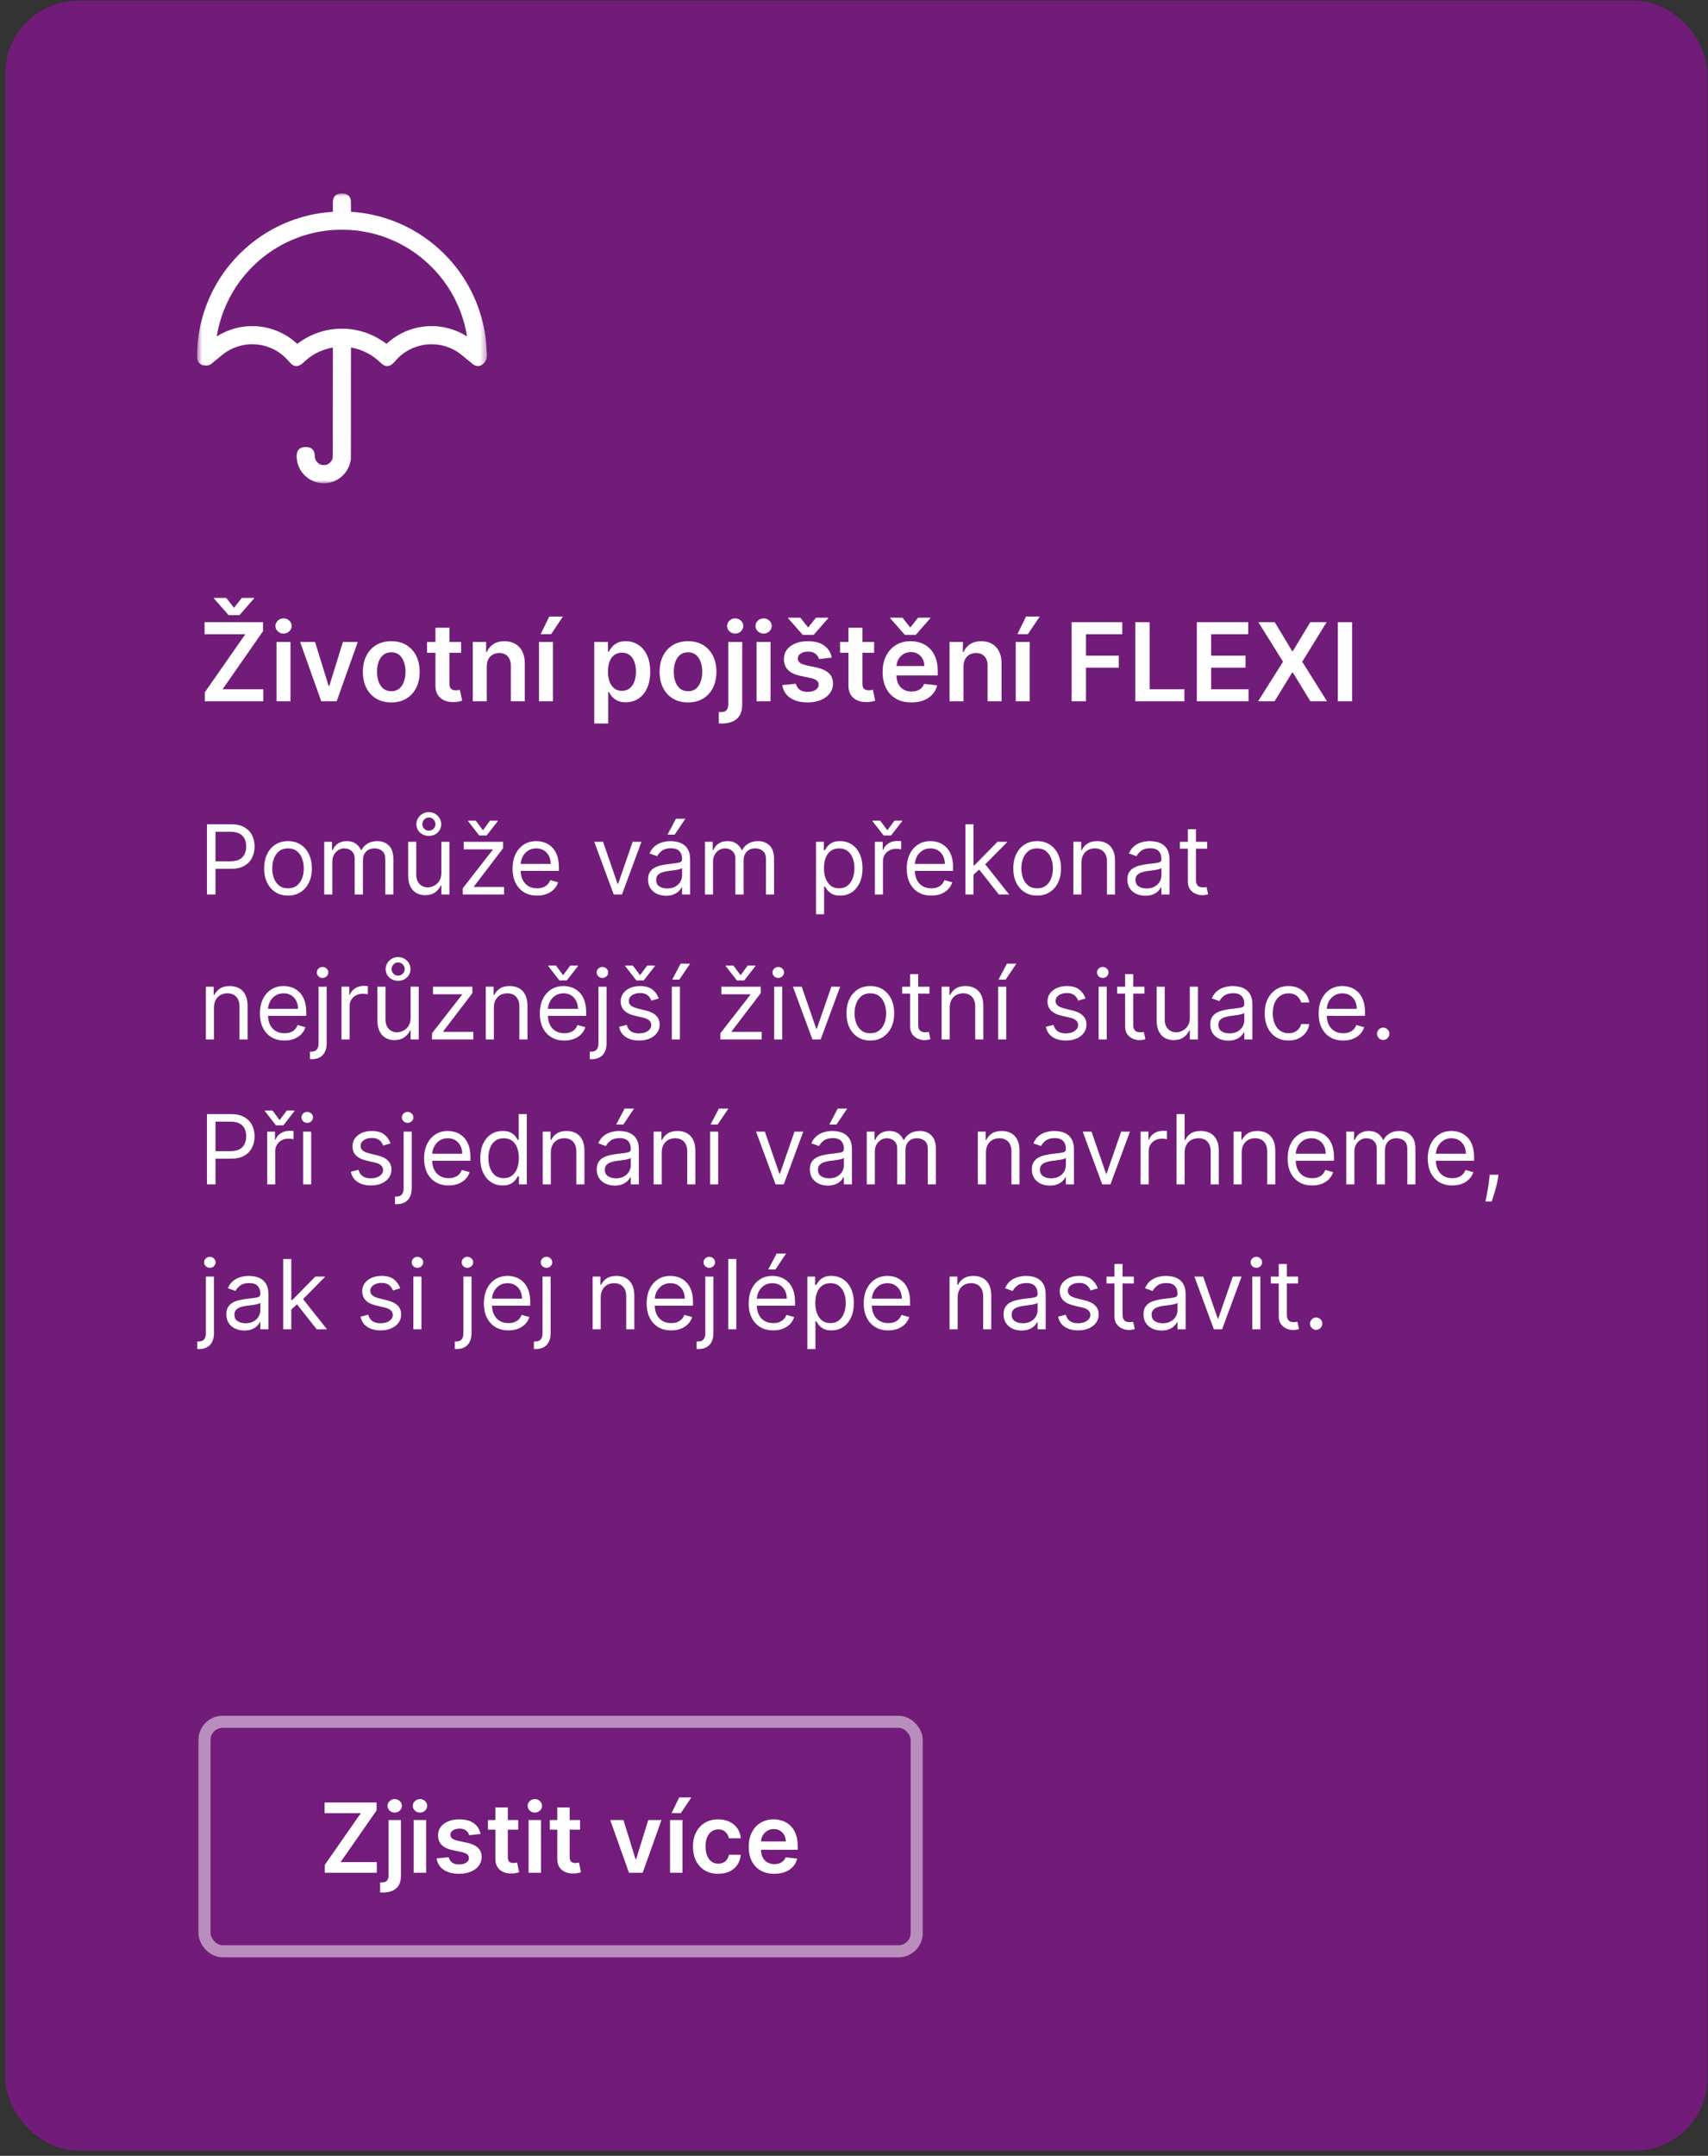
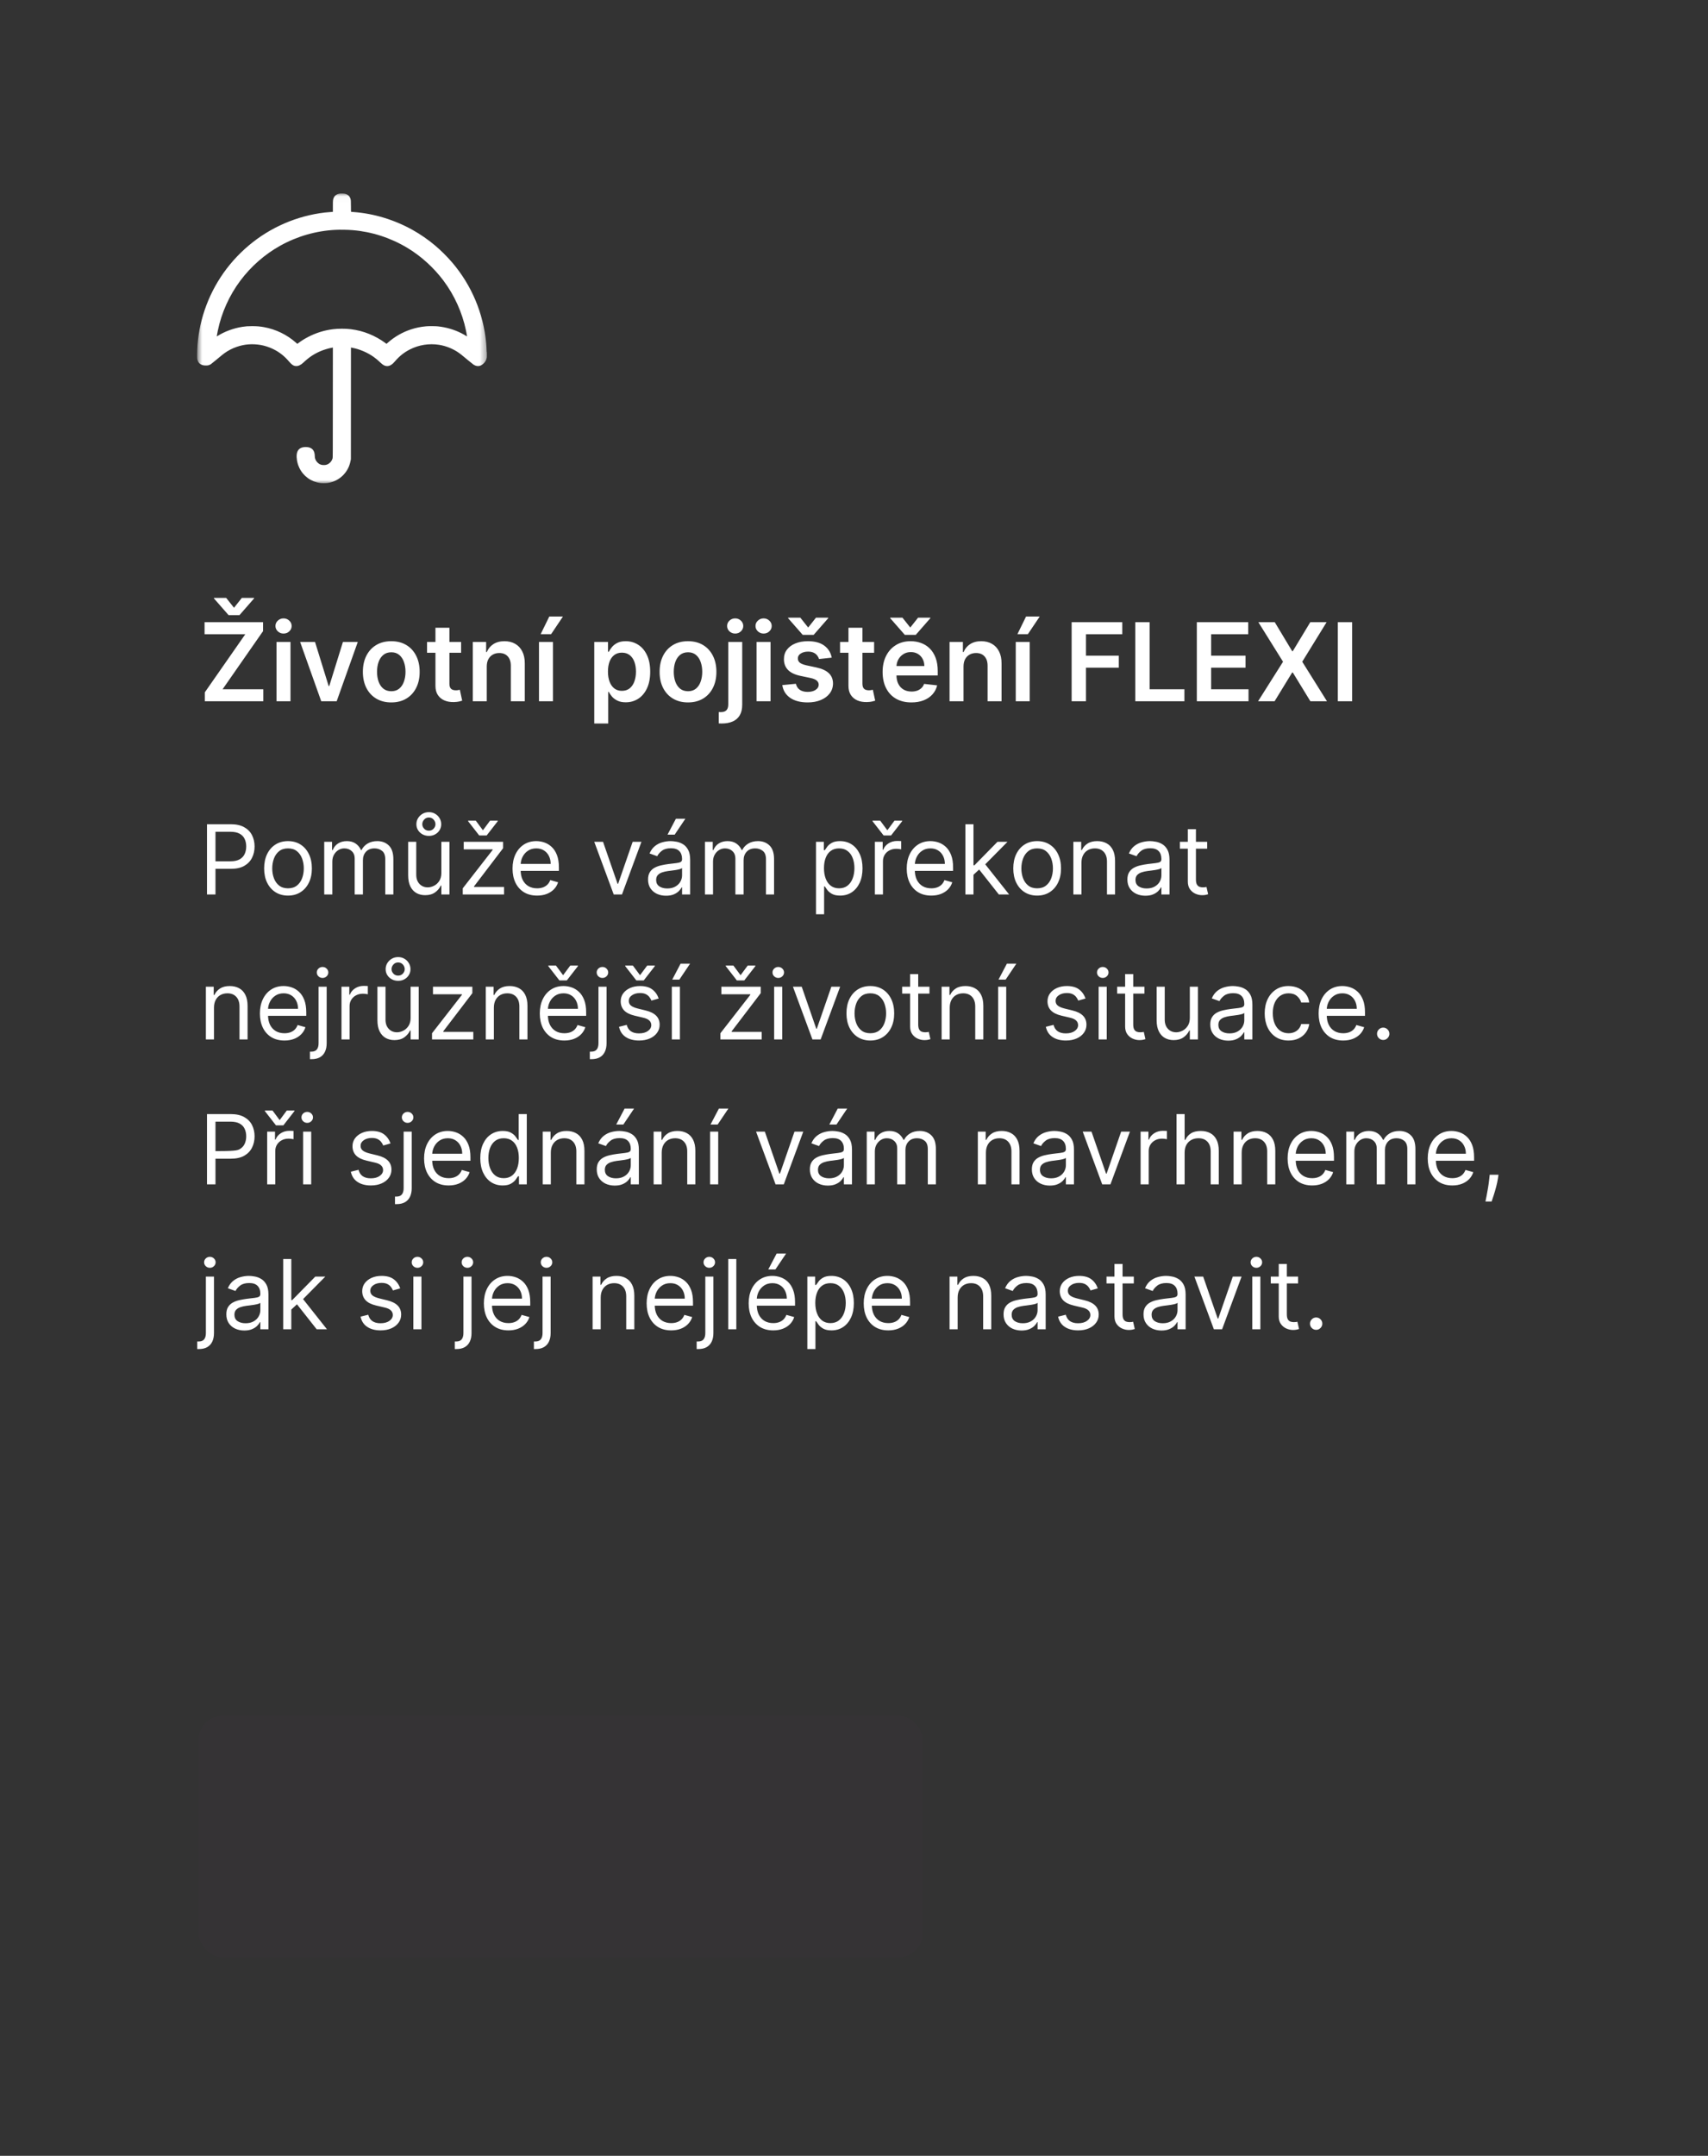
<svg xmlns="http://www.w3.org/2000/svg" width="283" height="357" viewBox="0 0 283 357" fill="none">
  <rect x="0" y="0" width="283" height="357" fill="#333333" stroke="none" />
-   <rect x="0.886" y="0.129" width="282" height="356" rx="12" fill="#721C7A" />
  <path d="M33.934 116.129V114.652L40.646 105.026H33.896V103.038H43.586V104.515L36.881 114.141H43.624V116.129H33.934ZM37.475 99.011L38.773 100.647L40.07 99.011H42.097V99.1L39.681 101.862H37.871L35.449 99.1V99.011H37.475ZM45.817 116.129V106.311H48.131V116.129H45.817ZM46.98 104.917C46.614 104.917 46.298 104.796 46.034 104.553C45.77 104.306 45.638 104.01 45.638 103.664C45.638 103.315 45.77 103.019 46.034 102.776C46.298 102.529 46.614 102.405 46.98 102.405C47.351 102.405 47.666 102.529 47.926 102.776C48.19 103.019 48.322 103.315 48.322 103.664C48.322 104.01 48.19 104.306 47.926 104.553C47.666 104.796 47.351 104.917 46.98 104.917ZM59.28 106.311L55.784 116.129H53.227L49.73 106.311H52.198L54.454 113.604H54.556L56.819 106.311H59.28ZM64.83 116.321C63.871 116.321 63.04 116.11 62.337 115.688C61.634 115.266 61.089 114.676 60.701 113.917C60.317 113.159 60.125 112.272 60.125 111.258C60.125 110.244 60.317 109.355 60.701 108.593C61.089 107.83 61.634 107.238 62.337 106.816C63.04 106.394 63.871 106.183 64.83 106.183C65.789 106.183 66.62 106.394 67.323 106.816C68.026 107.238 68.569 107.83 68.953 108.593C69.341 109.355 69.534 110.244 69.534 111.258C69.534 112.272 69.341 113.159 68.953 113.917C68.569 114.676 68.026 115.266 67.323 115.688C66.62 116.11 65.789 116.321 64.83 116.321ZM64.843 114.467C65.363 114.467 65.797 114.324 66.147 114.039C66.496 113.749 66.756 113.361 66.927 112.875C67.101 112.39 67.189 111.848 67.189 111.252C67.189 110.651 67.101 110.108 66.927 109.622C66.756 109.132 66.496 108.742 66.147 108.452C65.797 108.162 65.363 108.017 64.843 108.017C64.31 108.017 63.867 108.162 63.513 108.452C63.164 108.742 62.902 109.132 62.727 109.622C62.557 110.108 62.471 110.651 62.471 111.252C62.471 111.848 62.557 112.39 62.727 112.875C62.902 113.361 63.164 113.749 63.513 114.039C63.867 114.324 64.31 114.467 64.843 114.467ZM76.401 106.311V108.1H70.757V106.311H76.401ZM72.15 103.958H74.464V113.176C74.464 113.487 74.511 113.725 74.605 113.892C74.703 114.054 74.831 114.164 74.989 114.224C75.146 114.284 75.321 114.314 75.513 114.314C75.658 114.314 75.79 114.303 75.909 114.282C76.033 114.26 76.126 114.241 76.19 114.224L76.58 116.033C76.457 116.076 76.28 116.123 76.05 116.174C75.824 116.225 75.547 116.255 75.219 116.263C74.639 116.28 74.117 116.193 73.653 116.001C73.188 115.805 72.82 115.502 72.547 115.093C72.278 114.684 72.146 114.173 72.15 113.559V103.958ZM80.65 110.376V116.129H78.336V106.311H80.548V107.979H80.663C80.889 107.429 81.249 106.993 81.743 106.669C82.242 106.345 82.858 106.183 83.591 106.183C84.268 106.183 84.858 106.328 85.361 106.618C85.868 106.907 86.26 107.327 86.537 107.877C86.819 108.426 86.957 109.093 86.953 109.877V116.129H84.639V110.235C84.639 109.579 84.469 109.066 84.128 108.695C83.791 108.324 83.324 108.139 82.728 108.139C82.323 108.139 81.963 108.228 81.647 108.407C81.336 108.582 81.091 108.836 80.912 109.168C80.738 109.5 80.65 109.903 80.65 110.376ZM89.305 116.129V106.311H91.619V116.129H89.305ZM89.58 105.02L91.012 102.098H93.275L91.312 105.02H89.58ZM98.463 119.811V106.311H100.739V107.934H100.873C100.992 107.696 101.161 107.442 101.378 107.174C101.595 106.901 101.889 106.669 102.26 106.477C102.631 106.281 103.104 106.183 103.679 106.183C104.438 106.183 105.122 106.377 105.731 106.765C106.345 107.148 106.831 107.717 107.188 108.471C107.551 109.221 107.732 110.142 107.732 111.233C107.732 112.311 107.555 113.227 107.201 113.981C106.848 114.735 106.366 115.311 105.757 115.707C105.147 116.103 104.457 116.301 103.686 116.301C103.123 116.301 102.657 116.208 102.286 116.02C101.915 115.833 101.617 115.607 101.391 115.343C101.169 115.074 100.997 114.821 100.873 114.582H100.777V119.811H98.463ZM100.733 111.22C100.733 111.855 100.822 112.411 101.001 112.888C101.184 113.365 101.446 113.738 101.787 114.007C102.132 114.271 102.55 114.403 103.04 114.403C103.551 114.403 103.98 114.267 104.325 113.994C104.67 113.717 104.93 113.34 105.105 112.863C105.284 112.381 105.373 111.833 105.373 111.22C105.373 110.61 105.286 110.069 105.111 109.596C104.936 109.123 104.676 108.752 104.331 108.484C103.986 108.216 103.556 108.081 103.04 108.081C102.546 108.081 102.126 108.211 101.781 108.471C101.436 108.731 101.174 109.096 100.995 109.564C100.82 110.033 100.733 110.585 100.733 111.22ZM113.996 116.321C113.037 116.321 112.206 116.11 111.503 115.688C110.8 115.266 110.255 114.676 109.867 113.917C109.483 113.159 109.291 112.272 109.291 111.258C109.291 110.244 109.483 109.355 109.867 108.593C110.255 107.83 110.8 107.238 111.503 106.816C112.206 106.394 113.037 106.183 113.996 106.183C114.955 106.183 115.786 106.394 116.489 106.816C117.192 107.238 117.735 107.83 118.119 108.593C118.507 109.355 118.701 110.244 118.701 111.258C118.701 112.272 118.507 113.159 118.119 113.917C117.735 114.676 117.192 115.266 116.489 115.688C115.786 116.11 114.955 116.321 113.996 116.321ZM114.009 114.467C114.529 114.467 114.963 114.324 115.313 114.039C115.662 113.749 115.922 113.361 116.093 112.875C116.267 112.39 116.355 111.848 116.355 111.252C116.355 110.651 116.267 110.108 116.093 109.622C115.922 109.132 115.662 108.742 115.313 108.452C114.963 108.162 114.529 108.017 114.009 108.017C113.476 108.017 113.033 108.162 112.679 108.452C112.33 108.742 112.068 109.132 111.893 109.622C111.723 110.108 111.637 110.651 111.637 111.252C111.637 111.848 111.723 112.39 111.893 112.875C112.068 113.361 112.33 113.749 112.679 114.039C113.033 114.324 113.476 114.467 114.009 114.467ZM120.665 106.311H122.978V116.691C122.978 117.399 122.844 117.983 122.576 118.443C122.307 118.903 121.919 119.246 121.412 119.472C120.905 119.698 120.29 119.811 119.565 119.811C119.48 119.811 119.401 119.809 119.329 119.804C119.256 119.804 119.177 119.802 119.092 119.798V117.912C119.156 117.917 119.214 117.919 119.265 117.919C119.316 117.923 119.369 117.925 119.424 117.925C119.868 117.925 120.185 117.816 120.377 117.599C120.569 117.386 120.665 117.073 120.665 116.659V106.311ZM121.815 104.917C121.444 104.917 121.127 104.796 120.863 104.553C120.603 104.306 120.473 104.01 120.473 103.664C120.473 103.315 120.603 103.019 120.863 102.776C121.127 102.529 121.444 102.405 121.815 102.405C122.182 102.405 122.495 102.529 122.755 102.776C123.019 103.019 123.151 103.315 123.151 103.664C123.151 104.01 123.019 104.306 122.755 104.553C122.495 104.796 122.182 104.917 121.815 104.917ZM125.358 116.129V106.311H127.672V116.129H125.358ZM126.521 104.917C126.155 104.917 125.839 104.796 125.575 104.553C125.311 104.306 125.179 104.01 125.179 103.664C125.179 103.315 125.311 103.019 125.575 102.776C125.839 102.529 126.155 102.405 126.521 102.405C126.892 102.405 127.207 102.529 127.467 102.776C127.731 103.019 127.864 103.315 127.864 103.664C127.864 104.01 127.731 104.306 127.467 104.553C127.207 104.796 126.892 104.917 126.521 104.917ZM137.811 108.906L135.702 109.136C135.642 108.923 135.538 108.723 135.389 108.535C135.244 108.348 135.048 108.196 134.801 108.081C134.553 107.966 134.251 107.909 133.893 107.909C133.411 107.909 133.006 108.013 132.678 108.222C132.354 108.431 132.195 108.701 132.199 109.034C132.195 109.319 132.299 109.551 132.512 109.73C132.729 109.909 133.087 110.056 133.586 110.172L135.261 110.529C136.19 110.73 136.88 111.047 137.332 111.482C137.788 111.917 138.018 112.485 138.022 113.189C138.018 113.806 137.837 114.352 137.479 114.825C137.125 115.294 136.633 115.66 136.002 115.924C135.372 116.189 134.647 116.321 133.829 116.321C132.627 116.321 131.66 116.069 130.927 115.566C130.194 115.059 129.757 114.354 129.617 113.451L131.873 113.233C131.975 113.676 132.193 114.011 132.525 114.237C132.857 114.463 133.29 114.576 133.823 114.576C134.372 114.576 134.813 114.463 135.146 114.237C135.482 114.011 135.651 113.732 135.651 113.4C135.651 113.118 135.542 112.886 135.325 112.703C135.112 112.52 134.779 112.379 134.328 112.281L132.653 111.929C131.711 111.733 131.014 111.403 130.563 110.939C130.111 110.47 129.887 109.877 129.891 109.162C129.887 108.556 130.051 108.032 130.384 107.589C130.72 107.142 131.187 106.797 131.783 106.554C132.384 106.306 133.077 106.183 133.861 106.183C135.011 106.183 135.917 106.428 136.578 106.918C137.242 107.408 137.653 108.071 137.811 108.906ZM132.608 102.284L133.906 103.92L135.203 102.284H137.229V102.373L134.813 105.135H133.004L130.582 102.373V102.284H132.608ZM144.833 106.311V108.1H139.189V106.311H144.833ZM140.582 103.958H142.896V113.176C142.896 113.487 142.943 113.725 143.037 113.892C143.135 114.054 143.263 114.164 143.42 114.224C143.578 114.284 143.753 114.314 143.944 114.314C144.089 114.314 144.221 114.303 144.341 114.282C144.464 114.26 144.558 114.241 144.622 114.224L145.012 116.033C144.888 116.076 144.711 116.123 144.481 116.174C144.255 116.225 143.978 116.255 143.65 116.263C143.071 116.28 142.549 116.193 142.084 116.001C141.62 115.805 141.251 115.502 140.978 115.093C140.71 114.684 140.578 114.173 140.582 113.559V103.958ZM151.009 116.321C150.025 116.321 149.175 116.116 148.459 115.707C147.747 115.294 147.199 114.71 146.816 113.956C146.432 113.197 146.241 112.304 146.241 111.277C146.241 110.267 146.432 109.381 146.816 108.618C147.204 107.851 147.745 107.255 148.44 106.828C149.134 106.398 149.95 106.183 150.888 106.183C151.493 106.183 152.064 106.281 152.601 106.477C153.142 106.669 153.619 106.967 154.033 107.372C154.45 107.777 154.778 108.292 155.017 108.919C155.256 109.541 155.375 110.282 155.375 111.143V111.853H147.327V110.293H153.157C153.153 109.85 153.057 109.456 152.869 109.11C152.682 108.761 152.42 108.486 152.083 108.286C151.751 108.086 151.363 107.985 150.92 107.985C150.447 107.985 150.031 108.1 149.673 108.331C149.315 108.556 149.036 108.855 148.836 109.225C148.64 109.592 148.54 109.995 148.535 110.434V111.795C148.535 112.366 148.64 112.856 148.849 113.265C149.057 113.67 149.349 113.981 149.724 114.199C150.099 114.412 150.538 114.518 151.041 114.518C151.378 114.518 151.682 114.471 151.955 114.377C152.228 114.279 152.464 114.137 152.665 113.949C152.865 113.762 153.016 113.529 153.119 113.252L155.279 113.495C155.143 114.066 154.883 114.565 154.499 114.991C154.12 115.413 153.634 115.741 153.042 115.975C152.449 116.206 151.772 116.321 151.009 116.321ZM149.526 102.284L150.824 103.92L152.121 102.284H154.148V102.373L151.731 105.135H149.922L147.5 102.373V102.284H149.526ZM159.646 110.376V116.129H157.332V106.311H159.544V107.979H159.659C159.885 107.429 160.245 106.993 160.739 106.669C161.238 106.345 161.854 106.183 162.587 106.183C163.264 106.183 163.854 106.328 164.357 106.618C164.864 106.907 165.256 107.327 165.533 107.877C165.815 108.426 165.953 109.093 165.949 109.877V116.129H163.635V110.235C163.635 109.579 163.465 109.066 163.124 108.695C162.787 108.324 162.32 108.139 161.724 108.139C161.319 108.139 160.959 108.228 160.644 108.407C160.332 108.582 160.087 108.836 159.908 109.168C159.734 109.5 159.646 109.903 159.646 110.376ZM168.301 116.129V106.311H170.615V116.129H168.301ZM168.576 105.02L170.008 102.098H172.271L170.308 105.02H168.576ZM177.562 116.129V103.038H185.948V105.026H179.933V108.58H185.373V110.568H179.933V116.129H177.562ZM188.109 116.129V103.038H190.48V114.141H196.246V116.129H188.109ZM198.304 116.129V103.038H206.818V105.026H200.675V108.58H206.377V110.568H200.675V114.141H206.869V116.129H198.304ZM211.219 103.038L214.102 107.832H214.204L217.1 103.038H219.804L215.77 109.583L219.867 116.129H217.119L214.204 111.367H214.102L211.187 116.129H208.451L212.587 109.583L208.502 103.038H211.219ZM224.037 103.038V116.129H221.665V103.038H224.037Z" fill="white" />
-   <path d="M34.295 148.129V136.493H38.227C39.139 136.493 39.886 136.657 40.465 136.987C41.049 137.313 41.48 137.754 41.761 138.311C42.041 138.868 42.181 139.489 42.181 140.174C42.181 140.86 42.041 141.483 41.761 142.044C41.484 142.604 41.056 143.051 40.477 143.385C39.897 143.714 39.155 143.879 38.249 143.879H35.431V142.629H38.204C38.829 142.629 39.331 142.521 39.71 142.305C40.088 142.089 40.363 141.797 40.533 141.43C40.708 141.059 40.795 140.64 40.795 140.174C40.795 139.708 40.708 139.292 40.533 138.924C40.363 138.557 40.087 138.269 39.704 138.061C39.321 137.849 38.814 137.743 38.181 137.743H35.704V148.129H34.295ZM47.721 148.311C46.933 148.311 46.242 148.123 45.647 147.748C45.056 147.373 44.594 146.849 44.261 146.174C43.931 145.5 43.766 144.712 43.766 143.811C43.766 142.902 43.931 142.108 44.261 141.43C44.594 140.752 45.056 140.225 45.647 139.85C46.242 139.475 46.933 139.288 47.721 139.288C48.509 139.288 49.198 139.475 49.789 139.85C50.384 140.225 50.846 140.752 51.175 141.43C51.509 142.108 51.675 142.902 51.675 143.811C51.675 144.712 51.509 145.5 51.175 146.174C50.846 146.849 50.384 147.373 49.789 147.748C49.198 148.123 48.509 148.311 47.721 148.311ZM47.721 147.106C48.319 147.106 48.812 146.953 49.198 146.646C49.585 146.339 49.871 145.936 50.056 145.436C50.242 144.936 50.335 144.394 50.335 143.811C50.335 143.227 50.242 142.684 50.056 142.18C49.871 141.676 49.585 141.269 49.198 140.958C48.812 140.648 48.319 140.493 47.721 140.493C47.123 140.493 46.63 140.648 46.244 140.958C45.857 141.269 45.571 141.676 45.386 142.18C45.2 142.684 45.107 143.227 45.107 143.811C45.107 144.394 45.2 144.936 45.386 145.436C45.571 145.936 45.857 146.339 46.244 146.646C46.63 146.953 47.123 147.106 47.721 147.106ZM53.722 148.129V139.402H55.018V140.765H55.132C55.313 140.299 55.607 139.938 56.012 139.68C56.417 139.419 56.904 139.288 57.472 139.288C58.048 139.288 58.527 139.419 58.91 139.68C59.296 139.938 59.597 140.299 59.813 140.765H59.904C60.128 140.315 60.463 139.957 60.91 139.691C61.357 139.422 61.893 139.288 62.518 139.288C63.298 139.288 63.936 139.532 64.433 140.021C64.929 140.506 65.177 141.261 65.177 142.288V148.129H63.836V142.288C63.836 141.644 63.66 141.184 63.308 140.907C62.955 140.631 62.541 140.493 62.063 140.493C61.45 140.493 60.974 140.678 60.637 141.049C60.3 141.417 60.132 141.883 60.132 142.447V148.129H58.768V142.152C58.768 141.655 58.607 141.256 58.285 140.953C57.963 140.646 57.548 140.493 57.041 140.493C56.692 140.493 56.366 140.585 56.063 140.771C55.764 140.957 55.522 141.214 55.336 141.544C55.154 141.869 55.063 142.246 55.063 142.674V148.129H53.722ZM73.129 144.561V139.402H74.469V148.129H73.129V146.652H73.038C72.833 147.095 72.515 147.472 72.083 147.782C71.651 148.089 71.106 148.243 70.447 148.243C69.901 148.243 69.416 148.123 68.992 147.885C68.568 147.642 68.235 147.279 67.992 146.794C67.75 146.305 67.629 145.69 67.629 144.947V139.402H68.969V144.856C68.969 145.493 69.148 146 69.504 146.379C69.864 146.758 70.322 146.947 70.879 146.947C71.212 146.947 71.551 146.862 71.896 146.691C72.244 146.521 72.536 146.26 72.771 145.907C73.009 145.555 73.129 145.106 73.129 144.561ZM71.061 138.424C70.674 138.424 70.324 138.339 70.009 138.169C69.699 137.998 69.451 137.767 69.265 137.475C69.083 137.184 68.992 136.856 68.992 136.493C68.992 136.129 69.083 135.796 69.265 135.493C69.451 135.19 69.699 134.947 70.009 134.765C70.324 134.583 70.674 134.493 71.061 134.493C71.447 134.493 71.793 134.583 72.1 134.765C72.411 134.947 72.655 135.19 72.833 135.493C73.015 135.796 73.106 136.129 73.106 136.493C73.106 136.856 73.015 137.184 72.833 137.475C72.655 137.767 72.411 137.998 72.1 138.169C71.793 138.339 71.447 138.424 71.061 138.424ZM71.061 137.561C71.379 137.561 71.64 137.451 71.844 137.231C72.049 137.011 72.151 136.765 72.151 136.493C72.151 136.208 72.049 135.953 71.844 135.725C71.64 135.494 71.379 135.379 71.061 135.379C70.742 135.379 70.481 135.494 70.276 135.725C70.072 135.953 69.969 136.208 69.969 136.493C69.969 136.765 70.072 137.011 70.276 137.231C70.481 137.451 70.742 137.561 71.061 137.561ZM76.675 148.129V147.106L81.63 140.743V140.652H76.835V139.402H83.357V140.47L78.539 146.788V146.879H83.516V148.129H76.675ZM78.835 135.902L80.016 137.493L81.198 135.902H82.471V135.993L80.63 138.356H79.403L77.562 135.993V135.902H78.835ZM88.991 148.311C88.15 148.311 87.425 148.125 86.815 147.754C86.209 147.379 85.741 146.856 85.411 146.186C85.086 145.511 84.923 144.727 84.923 143.833C84.923 142.94 85.086 142.152 85.411 141.47C85.741 140.784 86.199 140.25 86.786 139.868C87.377 139.481 88.067 139.288 88.855 139.288C89.309 139.288 89.758 139.364 90.201 139.515C90.644 139.667 91.048 139.913 91.411 140.254C91.775 140.591 92.065 141.038 92.281 141.595C92.496 142.152 92.605 142.837 92.605 143.652V144.22H85.877V143.061H91.241C91.241 142.568 91.142 142.129 90.945 141.743C90.752 141.356 90.476 141.051 90.116 140.828C89.76 140.604 89.339 140.493 88.855 140.493C88.32 140.493 87.858 140.625 87.468 140.89C87.082 141.152 86.784 141.493 86.576 141.913C86.368 142.333 86.264 142.784 86.264 143.265V144.038C86.264 144.697 86.377 145.256 86.605 145.714C86.836 146.169 87.156 146.515 87.565 146.754C87.974 146.989 88.449 147.106 88.991 147.106C89.343 147.106 89.661 147.057 89.945 146.958C90.233 146.856 90.481 146.705 90.69 146.504C90.898 146.299 91.059 146.046 91.173 145.743L92.468 146.106C92.332 146.546 92.103 146.932 91.781 147.265C91.459 147.595 91.061 147.852 90.587 148.038C90.114 148.22 89.582 148.311 88.991 148.311ZM106.281 139.402L103.053 148.129H101.69L98.462 139.402H99.917L102.326 146.356H102.417L104.826 139.402H106.281ZM110.353 148.333C109.8 148.333 109.298 148.229 108.847 148.021C108.397 147.809 108.039 147.504 107.774 147.106C107.508 146.705 107.376 146.22 107.376 145.652C107.376 145.152 107.474 144.746 107.671 144.436C107.868 144.121 108.131 143.875 108.461 143.697C108.791 143.519 109.154 143.386 109.552 143.299C109.953 143.208 110.357 143.136 110.762 143.083C111.292 143.015 111.722 142.964 112.052 142.93C112.385 142.892 112.628 142.83 112.779 142.743C112.935 142.655 113.012 142.504 113.012 142.288V142.243C113.012 141.682 112.859 141.246 112.552 140.936C112.249 140.625 111.789 140.47 111.171 140.47C110.531 140.47 110.029 140.61 109.666 140.89C109.302 141.171 109.046 141.47 108.899 141.788L107.626 141.333C107.853 140.803 108.156 140.39 108.535 140.095C108.917 139.796 109.334 139.587 109.785 139.47C110.239 139.349 110.686 139.288 111.126 139.288C111.406 139.288 111.728 139.322 112.092 139.39C112.459 139.455 112.813 139.589 113.154 139.794C113.499 139.998 113.785 140.307 114.012 140.72C114.239 141.133 114.353 141.686 114.353 142.379V148.129H113.012V146.947H112.944C112.853 147.136 112.702 147.339 112.489 147.555C112.277 147.771 111.995 147.955 111.643 148.106C111.291 148.258 110.861 148.333 110.353 148.333ZM110.558 147.129C111.088 147.129 111.535 147.025 111.899 146.816C112.266 146.608 112.542 146.339 112.728 146.01C112.917 145.68 113.012 145.333 113.012 144.97V143.743C112.955 143.811 112.83 143.873 112.637 143.93C112.448 143.983 112.228 144.03 111.978 144.072C111.732 144.11 111.491 144.144 111.256 144.174C111.025 144.201 110.838 144.224 110.694 144.243C110.345 144.288 110.02 144.362 109.717 144.464C109.417 144.563 109.175 144.712 108.989 144.913C108.808 145.11 108.717 145.379 108.717 145.72C108.717 146.186 108.889 146.538 109.234 146.777C109.582 147.011 110.024 147.129 110.558 147.129ZM110.603 138.22L111.989 135.583H113.558L111.785 138.22H110.603ZM116.801 148.129V139.402H118.096V140.765H118.21C118.391 140.299 118.685 139.938 119.09 139.68C119.496 139.419 119.982 139.288 120.551 139.288C121.126 139.288 121.605 139.419 121.988 139.68C122.374 139.938 122.676 140.299 122.891 140.765H122.982C123.206 140.315 123.541 139.957 123.988 139.691C124.435 139.422 124.971 139.288 125.596 139.288C126.376 139.288 127.015 139.532 127.511 140.021C128.007 140.506 128.255 141.261 128.255 142.288V148.129H126.914V142.288C126.914 141.644 126.738 141.184 126.386 140.907C126.033 140.631 125.619 140.493 125.141 140.493C124.528 140.493 124.052 140.678 123.715 141.049C123.378 141.417 123.21 141.883 123.21 142.447V148.129H121.846V142.152C121.846 141.655 121.685 141.256 121.363 140.953C121.041 140.646 120.626 140.493 120.119 140.493C119.77 140.493 119.444 140.585 119.141 140.771C118.842 140.957 118.6 141.214 118.414 141.544C118.232 141.869 118.141 142.246 118.141 142.674V148.129H116.801ZM135.207 151.402V139.402H136.502V140.788H136.661C136.76 140.636 136.896 140.443 137.07 140.208C137.248 139.97 137.502 139.758 137.832 139.572C138.165 139.383 138.616 139.288 139.184 139.288C139.919 139.288 140.567 139.472 141.127 139.839C141.688 140.207 142.125 140.727 142.44 141.402C142.754 142.076 142.911 142.871 142.911 143.788C142.911 144.712 142.754 145.513 142.44 146.191C142.125 146.866 141.69 147.388 141.133 147.76C140.576 148.127 139.934 148.311 139.207 148.311C138.646 148.311 138.197 148.218 137.86 148.032C137.523 147.843 137.264 147.629 137.082 147.39C136.9 147.148 136.76 146.947 136.661 146.788H136.548V151.402H135.207ZM136.525 143.765C136.525 144.424 136.622 145.006 136.815 145.51C137.008 146.01 137.29 146.402 137.661 146.686C138.033 146.966 138.487 147.106 139.025 147.106C139.586 147.106 140.053 146.958 140.428 146.663C140.807 146.364 141.091 145.962 141.281 145.458C141.474 144.951 141.57 144.386 141.57 143.765C141.57 143.152 141.476 142.599 141.286 142.106C141.101 141.61 140.819 141.218 140.44 140.93C140.065 140.638 139.593 140.493 139.025 140.493C138.479 140.493 138.021 140.631 137.65 140.907C137.279 141.18 136.998 141.563 136.809 142.055C136.62 142.544 136.525 143.114 136.525 143.765ZM144.957 148.129V139.402H146.252V140.72H146.343C146.502 140.288 146.79 139.938 147.207 139.669C147.623 139.4 148.093 139.265 148.616 139.265C148.714 139.265 148.837 139.267 148.985 139.271C149.133 139.275 149.245 139.28 149.32 139.288V140.652C149.275 140.64 149.171 140.623 149.008 140.6C148.849 140.574 148.68 140.561 148.502 140.561C148.078 140.561 147.699 140.65 147.366 140.828C147.036 141.002 146.775 141.244 146.582 141.555C146.392 141.862 146.298 142.212 146.298 142.606V148.129H144.957ZM145.843 135.902L147.025 137.493L148.207 135.902H149.479V135.993L147.639 138.356H146.411L144.57 135.993V135.902H145.843ZM154.303 148.311C153.462 148.311 152.737 148.125 152.127 147.754C151.521 147.379 151.053 146.856 150.724 146.186C150.398 145.511 150.235 144.727 150.235 143.833C150.235 142.94 150.398 142.152 150.724 141.47C151.053 140.784 151.512 140.25 152.099 139.868C152.69 139.481 153.379 139.288 154.167 139.288C154.622 139.288 155.07 139.364 155.514 139.515C155.957 139.667 156.36 139.913 156.724 140.254C157.087 140.591 157.377 141.038 157.593 141.595C157.809 142.152 157.917 142.837 157.917 143.652V144.22H151.19V143.061H156.553C156.553 142.568 156.455 142.129 156.258 141.743C156.065 141.356 155.788 141.051 155.428 140.828C155.072 140.604 154.652 140.493 154.167 140.493C153.633 140.493 153.171 140.625 152.781 140.89C152.394 141.152 152.097 141.493 151.889 141.913C151.68 142.333 151.576 142.784 151.576 143.265V144.038C151.576 144.697 151.69 145.256 151.917 145.714C152.148 146.169 152.468 146.515 152.877 146.754C153.286 146.989 153.762 147.106 154.303 147.106C154.656 147.106 154.974 147.057 155.258 146.958C155.546 146.856 155.794 146.705 156.002 146.504C156.211 146.299 156.372 146.046 156.485 145.743L157.781 146.106C157.644 146.546 157.415 146.932 157.093 147.265C156.771 147.595 156.373 147.852 155.9 148.038C155.426 148.22 154.894 148.311 154.303 148.311ZM161.207 144.947L161.184 143.288H161.457L165.275 139.402H166.934L162.866 143.515H162.752L161.207 144.947ZM159.957 148.129V136.493H161.298V148.129H159.957ZM165.502 148.129L162.093 143.811L163.048 142.879L167.207 148.129H165.502ZM171.846 148.311C171.058 148.311 170.367 148.123 169.772 147.748C169.181 147.373 168.719 146.849 168.386 146.174C168.056 145.5 167.891 144.712 167.891 143.811C167.891 142.902 168.056 142.108 168.386 141.43C168.719 140.752 169.181 140.225 169.772 139.85C170.367 139.475 171.058 139.288 171.846 139.288C172.634 139.288 173.323 139.475 173.914 139.85C174.509 140.225 174.971 140.752 175.301 141.43C175.634 142.108 175.801 142.902 175.801 143.811C175.801 144.712 175.634 145.5 175.301 146.174C174.971 146.849 174.509 147.373 173.914 147.748C173.323 148.123 172.634 148.311 171.846 148.311ZM171.846 147.106C172.444 147.106 172.937 146.953 173.323 146.646C173.71 146.339 173.996 145.936 174.181 145.436C174.367 144.936 174.46 144.394 174.46 143.811C174.46 143.227 174.367 142.684 174.181 142.18C173.996 141.676 173.71 141.269 173.323 140.958C172.937 140.648 172.444 140.493 171.846 140.493C171.247 140.493 170.755 140.648 170.369 140.958C169.982 141.269 169.696 141.676 169.511 142.18C169.325 142.684 169.232 143.227 169.232 143.811C169.232 144.394 169.325 144.936 169.511 145.436C169.696 145.936 169.982 146.339 170.369 146.646C170.755 146.953 171.247 147.106 171.846 147.106ZM179.188 142.879V148.129H177.847V139.402H179.143V140.765H179.256C179.461 140.322 179.772 139.966 180.188 139.697C180.605 139.424 181.143 139.288 181.802 139.288C182.393 139.288 182.91 139.409 183.353 139.652C183.796 139.89 184.141 140.254 184.387 140.743C184.633 141.227 184.756 141.841 184.756 142.583V148.129H183.416V142.674C183.416 141.989 183.238 141.455 182.881 141.072C182.525 140.686 182.037 140.493 181.416 140.493C180.988 140.493 180.605 140.585 180.268 140.771C179.935 140.957 179.671 141.227 179.478 141.583C179.285 141.94 179.188 142.371 179.188 142.879ZM189.775 148.333C189.222 148.333 188.72 148.229 188.269 148.021C187.819 147.809 187.461 147.504 187.195 147.106C186.93 146.705 186.798 146.22 186.798 145.652C186.798 145.152 186.896 144.746 187.093 144.436C187.29 144.121 187.553 143.875 187.883 143.697C188.212 143.519 188.576 143.386 188.974 143.299C189.375 143.208 189.779 143.136 190.184 143.083C190.714 143.015 191.144 142.964 191.474 142.93C191.807 142.892 192.05 142.83 192.201 142.743C192.356 142.655 192.434 142.504 192.434 142.288V142.243C192.434 141.682 192.281 141.246 191.974 140.936C191.671 140.625 191.211 140.47 190.593 140.47C189.953 140.47 189.451 140.61 189.087 140.89C188.724 141.171 188.468 141.47 188.32 141.788L187.048 141.333C187.275 140.803 187.578 140.39 187.957 140.095C188.339 139.796 188.756 139.587 189.207 139.47C189.661 139.349 190.108 139.288 190.548 139.288C190.828 139.288 191.15 139.322 191.514 139.39C191.881 139.455 192.235 139.589 192.576 139.794C192.921 139.998 193.207 140.307 193.434 140.72C193.661 141.133 193.775 141.686 193.775 142.379V148.129H192.434V146.947H192.366C192.275 147.136 192.123 147.339 191.911 147.555C191.699 147.771 191.417 147.955 191.065 148.106C190.712 148.258 190.283 148.333 189.775 148.333ZM189.979 147.129C190.51 147.129 190.957 147.025 191.32 146.816C191.688 146.608 191.964 146.339 192.15 146.01C192.339 145.68 192.434 145.333 192.434 144.97V143.743C192.377 143.811 192.252 143.873 192.059 143.93C191.87 143.983 191.65 144.03 191.4 144.072C191.154 144.11 190.913 144.144 190.678 144.174C190.447 144.201 190.26 144.224 190.116 144.243C189.767 144.288 189.442 144.362 189.139 144.464C188.839 144.563 188.597 144.712 188.411 144.913C188.229 145.11 188.139 145.379 188.139 145.72C188.139 146.186 188.311 146.538 188.656 146.777C189.004 147.011 189.445 147.129 189.979 147.129ZM200.018 139.402V140.538H195.495V139.402H200.018ZM196.813 137.311H198.154V145.629C198.154 146.008 198.209 146.292 198.319 146.481C198.433 146.667 198.577 146.792 198.751 146.856C198.929 146.917 199.116 146.947 199.313 146.947C199.461 146.947 199.582 146.94 199.677 146.924C199.772 146.905 199.847 146.89 199.904 146.879L200.177 148.083C200.086 148.118 199.959 148.152 199.796 148.186C199.633 148.224 199.427 148.243 199.177 148.243C198.798 148.243 198.427 148.161 198.063 147.998C197.703 147.835 197.404 147.587 197.166 147.254C196.931 146.921 196.813 146.5 196.813 145.993V137.311ZM35.454 166.879V172.129H34.113V163.402H35.408V164.765H35.522C35.727 164.322 36.037 163.966 36.454 163.697C36.871 163.424 37.408 163.288 38.068 163.288C38.658 163.288 39.175 163.409 39.619 163.652C40.062 163.89 40.407 164.254 40.653 164.743C40.899 165.227 41.022 165.841 41.022 166.583V172.129H39.681V166.674C39.681 165.989 39.503 165.455 39.147 165.072C38.791 164.686 38.302 164.493 37.681 164.493C37.253 164.493 36.871 164.585 36.533 164.771C36.2 164.957 35.937 165.227 35.744 165.583C35.55 165.94 35.454 166.371 35.454 166.879ZM47.132 172.311C46.291 172.311 45.565 172.125 44.955 171.754C44.349 171.379 43.882 170.856 43.552 170.186C43.226 169.511 43.063 168.727 43.063 167.833C43.063 166.94 43.226 166.152 43.552 165.47C43.882 164.784 44.34 164.25 44.927 163.868C45.518 163.481 46.207 163.288 46.995 163.288C47.45 163.288 47.898 163.364 48.342 163.515C48.785 163.667 49.188 163.913 49.552 164.254C49.916 164.591 50.205 165.038 50.421 165.595C50.637 166.152 50.745 166.837 50.745 167.652V168.22H44.018V167.061H49.382C49.382 166.568 49.283 166.129 49.086 165.743C48.893 165.356 48.616 165.051 48.257 164.828C47.9 164.604 47.48 164.493 46.995 164.493C46.461 164.493 45.999 164.625 45.609 164.89C45.222 165.152 44.925 165.493 44.717 165.913C44.508 166.333 44.404 166.784 44.404 167.265V168.038C44.404 168.697 44.518 169.256 44.745 169.714C44.976 170.169 45.296 170.515 45.705 170.754C46.114 170.989 46.59 171.106 47.132 171.106C47.484 171.106 47.802 171.057 48.086 170.958C48.374 170.856 48.622 170.705 48.83 170.504C49.039 170.299 49.2 170.046 49.313 169.743L50.609 170.106C50.472 170.546 50.243 170.932 49.921 171.265C49.599 171.595 49.202 171.852 48.728 172.038C48.255 172.22 47.722 172.311 47.132 172.311ZM52.785 163.402H54.126V172.765C54.126 173.303 54.033 173.769 53.847 174.163C53.666 174.557 53.389 174.862 53.018 175.078C52.65 175.294 52.186 175.402 51.626 175.402C51.58 175.402 51.535 175.402 51.489 175.402C51.444 175.402 51.398 175.402 51.353 175.402V174.152C51.398 174.152 51.44 174.152 51.478 174.152C51.516 174.152 51.558 174.152 51.603 174.152C52.012 174.152 52.311 174.03 52.501 173.788C52.69 173.549 52.785 173.208 52.785 172.765V163.402ZM53.444 161.947C53.183 161.947 52.957 161.858 52.768 161.68C52.582 161.502 52.489 161.288 52.489 161.038C52.489 160.788 52.582 160.574 52.768 160.396C52.957 160.218 53.183 160.129 53.444 160.129C53.705 160.129 53.929 160.218 54.114 160.396C54.304 160.574 54.398 160.788 54.398 161.038C54.398 161.288 54.304 161.502 54.114 161.68C53.929 161.858 53.705 161.947 53.444 161.947ZM56.582 172.129V163.402H57.877V164.72H57.968C58.127 164.288 58.415 163.938 58.832 163.669C59.248 163.4 59.718 163.265 60.241 163.265C60.339 163.265 60.462 163.267 60.61 163.271C60.758 163.275 60.87 163.28 60.945 163.288V164.652C60.9 164.64 60.796 164.623 60.633 164.6C60.474 164.574 60.305 164.561 60.127 164.561C59.703 164.561 59.324 164.65 58.991 164.828C58.661 165.002 58.4 165.244 58.207 165.555C58.017 165.862 57.923 166.212 57.923 166.606V172.129H56.582ZM68.035 168.561V163.402H69.376V172.129H68.035V170.652H67.944C67.739 171.095 67.421 171.472 66.989 171.782C66.558 172.089 66.012 172.243 65.353 172.243C64.808 172.243 64.323 172.123 63.898 171.885C63.474 171.642 63.141 171.279 62.898 170.794C62.656 170.305 62.535 169.69 62.535 168.947V163.402H63.876V168.856C63.876 169.493 64.054 170 64.41 170.379C64.77 170.758 65.228 170.947 65.785 170.947C66.118 170.947 66.457 170.862 66.802 170.691C67.15 170.521 67.442 170.26 67.677 169.907C67.916 169.555 68.035 169.106 68.035 168.561ZM65.967 162.424C65.58 162.424 65.23 162.339 64.916 162.169C64.605 161.998 64.357 161.767 64.171 161.475C63.989 161.184 63.898 160.856 63.898 160.493C63.898 160.129 63.989 159.796 64.171 159.493C64.357 159.19 64.605 158.947 64.916 158.765C65.23 158.583 65.58 158.493 65.967 158.493C66.353 158.493 66.7 158.583 67.007 158.765C67.317 158.947 67.561 159.19 67.739 159.493C67.921 159.796 68.012 160.129 68.012 160.493C68.012 160.856 67.921 161.184 67.739 161.475C67.561 161.767 67.317 161.998 67.007 162.169C66.7 162.339 66.353 162.424 65.967 162.424ZM65.967 161.561C66.285 161.561 66.546 161.451 66.751 161.231C66.955 161.011 67.058 160.765 67.058 160.493C67.058 160.208 66.955 159.953 66.751 159.725C66.546 159.494 66.285 159.379 65.967 159.379C65.648 159.379 65.387 159.494 65.183 159.725C64.978 159.953 64.876 160.208 64.876 160.493C64.876 160.765 64.978 161.011 65.183 161.231C65.387 161.451 65.648 161.561 65.967 161.561ZM71.582 172.129V171.106L76.536 164.743V164.652H71.741V163.402H78.264V164.47L73.445 170.788V170.879H78.423V172.129H71.582ZM81.829 166.879V172.129H80.488V163.402H81.784V164.765H81.897C82.102 164.322 82.412 163.966 82.829 163.697C83.246 163.424 83.784 163.288 84.443 163.288C85.034 163.288 85.55 163.409 85.994 163.652C86.437 163.89 86.782 164.254 87.028 164.743C87.274 165.227 87.397 165.841 87.397 166.583V172.129H86.056V166.674C86.056 165.989 85.878 165.455 85.522 165.072C85.166 164.686 84.677 164.493 84.056 164.493C83.628 164.493 83.246 164.585 82.909 164.771C82.575 164.957 82.312 165.227 82.119 165.583C81.925 165.94 81.829 166.371 81.829 166.879ZM93.507 172.311C92.666 172.311 91.94 172.125 91.33 171.754C90.724 171.379 90.257 170.856 89.927 170.186C89.601 169.511 89.438 168.727 89.438 167.833C89.438 166.94 89.601 166.152 89.927 165.47C90.257 164.784 90.715 164.25 91.302 163.868C91.893 163.481 92.582 163.288 93.37 163.288C93.825 163.288 94.273 163.364 94.717 163.515C95.16 163.667 95.563 163.913 95.927 164.254C96.291 164.591 96.58 165.038 96.796 165.595C97.012 166.152 97.12 166.837 97.12 167.652V168.22H90.393V167.061H95.757C95.757 166.568 95.658 166.129 95.461 165.743C95.268 165.356 94.991 165.051 94.632 164.828C94.275 164.604 93.855 164.493 93.37 164.493C92.836 164.493 92.374 164.625 91.984 164.89C91.597 165.152 91.3 165.493 91.092 165.913C90.883 166.333 90.779 166.784 90.779 167.265V168.038C90.779 168.697 90.893 169.256 91.12 169.714C91.351 170.169 91.671 170.515 92.08 170.754C92.489 170.989 92.965 171.106 93.507 171.106C93.859 171.106 94.177 171.057 94.461 170.958C94.749 170.856 94.997 170.705 95.205 170.504C95.414 170.299 95.575 170.046 95.688 169.743L96.984 170.106C96.847 170.546 96.618 170.932 96.296 171.265C95.974 171.595 95.577 171.852 95.103 172.038C94.63 172.22 94.097 172.311 93.507 172.311ZM92.12 159.902L93.302 161.493L94.484 159.902H95.757V159.993L93.916 162.356H92.688L90.847 159.993V159.902H92.12ZM99.16 163.402H100.501V172.765C100.501 173.303 100.408 173.769 100.222 174.163C100.041 174.557 99.764 174.862 99.393 175.078C99.025 175.294 98.561 175.402 98.001 175.402C97.955 175.402 97.91 175.402 97.864 175.402C97.819 175.402 97.773 175.402 97.728 175.402V174.152C97.773 174.152 97.815 174.152 97.853 174.152C97.891 174.152 97.933 174.152 97.978 174.152C98.387 174.152 98.686 174.03 98.876 173.788C99.065 173.549 99.16 173.208 99.16 172.765V163.402ZM99.819 161.947C99.558 161.947 99.332 161.858 99.143 161.68C98.957 161.502 98.864 161.288 98.864 161.038C98.864 160.788 98.957 160.574 99.143 160.396C99.332 160.218 99.558 160.129 99.819 160.129C100.08 160.129 100.304 160.218 100.489 160.396C100.679 160.574 100.774 160.788 100.774 161.038C100.774 161.288 100.679 161.502 100.489 161.68C100.304 161.858 100.08 161.947 99.819 161.947ZM109.139 165.356L107.934 165.697C107.858 165.496 107.747 165.301 107.599 165.112C107.455 164.919 107.258 164.76 107.008 164.635C106.758 164.51 106.438 164.447 106.048 164.447C105.514 164.447 105.069 164.57 104.712 164.816C104.36 165.059 104.184 165.368 104.184 165.743C104.184 166.076 104.305 166.339 104.548 166.532C104.79 166.725 105.169 166.886 105.684 167.015L106.979 167.333C107.76 167.523 108.341 167.813 108.724 168.203C109.106 168.589 109.298 169.087 109.298 169.697C109.298 170.197 109.154 170.644 108.866 171.038C108.582 171.432 108.184 171.743 107.673 171.97C107.161 172.197 106.567 172.311 105.889 172.311C104.998 172.311 104.262 172.118 103.678 171.731C103.095 171.345 102.726 170.78 102.57 170.038L103.843 169.72C103.964 170.19 104.194 170.542 104.531 170.777C104.872 171.011 105.317 171.129 105.866 171.129C106.491 171.129 106.987 170.996 107.354 170.731C107.726 170.462 107.911 170.14 107.911 169.765C107.911 169.462 107.805 169.208 107.593 169.004C107.381 168.796 107.055 168.64 106.616 168.538L105.161 168.197C104.362 168.008 103.775 167.714 103.4 167.316C103.029 166.915 102.843 166.413 102.843 165.811C102.843 165.318 102.981 164.883 103.258 164.504C103.538 164.125 103.919 163.828 104.4 163.612C104.885 163.396 105.434 163.288 106.048 163.288C106.911 163.288 107.589 163.477 108.082 163.856C108.578 164.235 108.93 164.735 109.139 165.356ZM104.866 159.902L106.048 161.493L107.229 159.902H108.502V159.993L106.661 162.356H105.434L103.593 159.993V159.902H104.866ZM111.316 172.129V163.402H112.657V172.129H111.316ZM111.384 162.22L112.771 159.583H114.339L112.566 162.22H111.384ZM119.363 172.129V171.106L124.318 164.743V164.652H119.522V163.402H126.045V164.47L121.227 170.788V170.879H126.204V172.129H119.363ZM121.522 159.902L122.704 161.493L123.886 159.902H125.158V159.993L123.318 162.356H122.09L120.249 159.993V159.902H121.522ZM128.269 172.129V163.402H129.61V172.129H128.269ZM128.951 161.947C128.69 161.947 128.464 161.858 128.275 161.68C128.089 161.502 127.997 161.288 127.997 161.038C127.997 160.788 128.089 160.574 128.275 160.396C128.464 160.218 128.69 160.129 128.951 160.129C129.212 160.129 129.436 160.218 129.622 160.396C129.811 160.574 129.906 160.788 129.906 161.038C129.906 161.288 129.811 161.502 129.622 161.68C129.436 161.858 129.212 161.947 128.951 161.947ZM139.203 163.402L135.975 172.129H134.612L131.384 163.402H132.839L135.248 170.356H135.339L137.748 163.402H139.203ZM144.205 172.311C143.417 172.311 142.726 172.123 142.131 171.748C141.541 171.373 141.078 170.849 140.745 170.174C140.416 169.5 140.251 168.712 140.251 167.811C140.251 166.902 140.416 166.108 140.745 165.43C141.078 164.752 141.541 164.225 142.131 163.85C142.726 163.475 143.417 163.288 144.205 163.288C144.993 163.288 145.683 163.475 146.274 163.85C146.868 164.225 147.33 164.752 147.66 165.43C147.993 166.108 148.16 166.902 148.16 167.811C148.16 168.712 147.993 169.5 147.66 170.174C147.33 170.849 146.868 171.373 146.274 171.748C145.683 172.123 144.993 172.311 144.205 172.311ZM144.205 171.106C144.804 171.106 145.296 170.953 145.683 170.646C146.069 170.339 146.355 169.936 146.541 169.436C146.726 168.936 146.819 168.394 146.819 167.811C146.819 167.227 146.726 166.684 146.541 166.18C146.355 165.676 146.069 165.269 145.683 164.958C145.296 164.648 144.804 164.493 144.205 164.493C143.607 164.493 143.114 164.648 142.728 164.958C142.342 165.269 142.056 165.676 141.87 166.18C141.685 166.684 141.592 167.227 141.592 167.811C141.592 168.394 141.685 168.936 141.87 169.436C142.056 169.936 142.342 170.339 142.728 170.646C143.114 170.953 143.607 171.106 144.205 171.106ZM154.002 163.402V164.538H149.479V163.402H154.002ZM150.798 161.311H152.139V169.629C152.139 170.008 152.194 170.292 152.303 170.481C152.417 170.667 152.561 170.792 152.735 170.856C152.913 170.917 153.101 170.947 153.298 170.947C153.445 170.947 153.567 170.94 153.661 170.924C153.756 170.905 153.832 170.89 153.889 170.879L154.161 172.083C154.07 172.118 153.944 172.152 153.781 172.186C153.618 172.224 153.411 172.243 153.161 172.243C152.783 172.243 152.411 172.161 152.048 171.998C151.688 171.835 151.389 171.587 151.15 171.254C150.915 170.921 150.798 170.5 150.798 169.993V161.311ZM157.36 166.879V172.129H156.019V163.402H157.315V164.765H157.428C157.633 164.322 157.944 163.966 158.36 163.697C158.777 163.424 159.315 163.288 159.974 163.288C160.565 163.288 161.082 163.409 161.525 163.652C161.968 163.89 162.313 164.254 162.559 164.743C162.805 165.227 162.928 165.841 162.928 166.583V172.129H161.587V166.674C161.587 165.989 161.409 165.455 161.053 165.072C160.697 164.686 160.209 164.493 159.587 164.493C159.159 164.493 158.777 164.585 158.44 164.771C158.106 164.957 157.843 165.227 157.65 165.583C157.457 165.94 157.36 166.371 157.36 166.879ZM165.379 172.129V163.402H166.72V172.129H165.379ZM165.447 162.22L166.833 159.583H168.401L166.629 162.22H165.447ZM179.857 165.356L178.653 165.697C178.577 165.496 178.465 165.301 178.318 165.112C178.174 164.919 177.977 164.76 177.727 164.635C177.477 164.51 177.157 164.447 176.766 164.447C176.232 164.447 175.787 164.57 175.431 164.816C175.079 165.059 174.903 165.368 174.903 165.743C174.903 166.076 175.024 166.339 175.266 166.532C175.509 166.725 175.888 166.886 176.403 167.015L177.698 167.333C178.479 167.523 179.06 167.813 179.443 168.203C179.825 168.589 180.016 169.087 180.016 169.697C180.016 170.197 179.872 170.644 179.585 171.038C179.301 171.432 178.903 171.743 178.391 171.97C177.88 172.197 177.285 172.311 176.607 172.311C175.717 172.311 174.98 172.118 174.397 171.731C173.814 171.345 173.444 170.78 173.289 170.038L174.562 169.72C174.683 170.19 174.912 170.542 175.249 170.777C175.59 171.011 176.035 171.129 176.585 171.129C177.21 171.129 177.706 170.996 178.073 170.731C178.444 170.462 178.63 170.14 178.63 169.765C178.63 169.462 178.524 169.208 178.312 169.004C178.1 168.796 177.774 168.64 177.335 168.538L175.88 168.197C175.081 168.008 174.494 167.714 174.119 167.316C173.747 166.915 173.562 166.413 173.562 165.811C173.562 165.318 173.7 164.883 173.977 164.504C174.257 164.125 174.638 163.828 175.119 163.612C175.604 163.396 176.153 163.288 176.766 163.288C177.63 163.288 178.308 163.477 178.801 163.856C179.297 164.235 179.649 164.735 179.857 165.356ZM182.035 172.129V163.402H183.376V172.129H182.035ZM182.717 161.947C182.455 161.947 182.23 161.858 182.041 161.68C181.855 161.502 181.762 161.288 181.762 161.038C181.762 160.788 181.855 160.574 182.041 160.396C182.23 160.218 182.455 160.129 182.717 160.129C182.978 160.129 183.202 160.218 183.387 160.396C183.577 160.574 183.671 160.788 183.671 161.038C183.671 161.288 183.577 161.502 183.387 161.68C183.202 161.858 182.978 161.947 182.717 161.947ZM189.627 163.402V164.538H185.104V163.402H189.627ZM186.423 161.311H187.764V169.629C187.764 170.008 187.819 170.292 187.928 170.481C188.042 170.667 188.186 170.792 188.36 170.856C188.538 170.917 188.726 170.947 188.923 170.947C189.07 170.947 189.192 170.94 189.286 170.924C189.381 170.905 189.457 170.89 189.514 170.879L189.786 172.083C189.695 172.118 189.569 172.152 189.406 172.186C189.243 172.224 189.036 172.243 188.786 172.243C188.408 172.243 188.036 172.161 187.673 171.998C187.313 171.835 187.014 171.587 186.775 171.254C186.54 170.921 186.423 170.5 186.423 169.993V161.311ZM197.144 168.561V163.402H198.485V172.129H197.144V170.652H197.053C196.849 171.095 196.531 171.472 196.099 171.782C195.667 172.089 195.122 172.243 194.462 172.243C193.917 172.243 193.432 172.123 193.008 171.885C192.584 171.642 192.25 171.279 192.008 170.794C191.765 170.305 191.644 169.69 191.644 168.947V163.402H192.985V168.856C192.985 169.493 193.163 170 193.519 170.379C193.879 170.758 194.337 170.947 194.894 170.947C195.228 170.947 195.567 170.862 195.911 170.691C196.26 170.521 196.551 170.26 196.786 169.907C197.025 169.555 197.144 169.106 197.144 168.561ZM203.509 172.333C202.956 172.333 202.454 172.229 202.004 172.021C201.553 171.809 201.195 171.504 200.93 171.106C200.665 170.705 200.532 170.22 200.532 169.652C200.532 169.152 200.631 168.746 200.828 168.436C201.024 168.121 201.288 167.875 201.617 167.697C201.947 167.519 202.31 167.386 202.708 167.299C203.11 167.208 203.513 167.136 203.918 167.083C204.449 167.015 204.879 166.964 205.208 166.93C205.542 166.892 205.784 166.83 205.935 166.743C206.091 166.655 206.168 166.504 206.168 166.288V166.243C206.168 165.682 206.015 165.246 205.708 164.936C205.405 164.625 204.945 164.47 204.328 164.47C203.687 164.47 203.185 164.61 202.822 164.89C202.458 165.171 202.203 165.47 202.055 165.788L200.782 165.333C201.009 164.803 201.312 164.39 201.691 164.095C202.074 163.796 202.49 163.587 202.941 163.47C203.396 163.349 203.843 163.288 204.282 163.288C204.562 163.288 204.884 163.322 205.248 163.39C205.615 163.455 205.97 163.589 206.31 163.794C206.655 163.998 206.941 164.307 207.168 164.72C207.396 165.133 207.509 165.686 207.509 166.379V172.129H206.168V170.947H206.1C206.009 171.136 205.858 171.339 205.646 171.555C205.434 171.771 205.151 171.955 204.799 172.106C204.447 172.258 204.017 172.333 203.509 172.333ZM203.714 171.129C204.244 171.129 204.691 171.025 205.055 170.816C205.422 170.608 205.699 170.339 205.884 170.01C206.074 169.68 206.168 169.333 206.168 168.97V167.743C206.112 167.811 205.987 167.873 205.793 167.93C205.604 167.983 205.384 168.03 205.134 168.072C204.888 168.11 204.648 168.144 204.413 168.174C204.182 168.201 203.994 168.224 203.85 168.243C203.502 168.288 203.176 168.362 202.873 168.464C202.574 168.563 202.331 168.712 202.146 168.913C201.964 169.11 201.873 169.379 201.873 169.72C201.873 170.186 202.045 170.538 202.39 170.777C202.738 171.011 203.18 171.129 203.714 171.129ZM213.502 172.311C212.684 172.311 211.979 172.118 211.389 171.731C210.798 171.345 210.343 170.813 210.025 170.135C209.707 169.457 209.548 168.682 209.548 167.811C209.548 166.924 209.711 166.142 210.036 165.464C210.366 164.782 210.824 164.25 211.411 163.868C212.002 163.481 212.692 163.288 213.479 163.288C214.093 163.288 214.646 163.402 215.139 163.629C215.631 163.856 216.034 164.174 216.349 164.583C216.663 164.993 216.858 165.47 216.934 166.015H215.593C215.491 165.618 215.264 165.265 214.911 164.958C214.563 164.648 214.093 164.493 213.502 164.493C212.979 164.493 212.521 164.629 212.127 164.902C211.737 165.171 211.432 165.551 211.212 166.044C210.997 166.532 210.889 167.106 210.889 167.765C210.889 168.44 210.995 169.027 211.207 169.527C211.423 170.027 211.726 170.415 212.116 170.691C212.51 170.968 212.972 171.106 213.502 171.106C213.851 171.106 214.167 171.046 214.451 170.924C214.735 170.803 214.976 170.629 215.173 170.402C215.37 170.174 215.51 169.902 215.593 169.583H216.934C216.858 170.099 216.671 170.563 216.372 170.975C216.076 171.385 215.684 171.71 215.195 171.953C214.711 172.191 214.146 172.311 213.502 172.311ZM222.553 172.311C221.712 172.311 220.987 172.125 220.377 171.754C219.771 171.379 219.303 170.856 218.974 170.186C218.648 169.511 218.485 168.727 218.485 167.833C218.485 166.94 218.648 166.152 218.974 165.47C219.303 164.784 219.762 164.25 220.349 163.868C220.94 163.481 221.629 163.288 222.417 163.288C222.872 163.288 223.32 163.364 223.764 163.515C224.207 163.667 224.61 163.913 224.974 164.254C225.337 164.591 225.627 165.038 225.843 165.595C226.059 166.152 226.167 166.837 226.167 167.652V168.22H219.44V167.061H224.803C224.803 166.568 224.705 166.129 224.508 165.743C224.315 165.356 224.038 165.051 223.678 164.828C223.322 164.604 222.902 164.493 222.417 164.493C221.883 164.493 221.421 164.625 221.031 164.89C220.644 165.152 220.347 165.493 220.139 165.913C219.93 166.333 219.826 166.784 219.826 167.265V168.038C219.826 168.697 219.94 169.256 220.167 169.714C220.398 170.169 220.718 170.515 221.127 170.754C221.536 170.989 222.012 171.106 222.553 171.106C222.906 171.106 223.224 171.057 223.508 170.958C223.796 170.856 224.044 170.705 224.252 170.504C224.461 170.299 224.622 170.046 224.735 169.743L226.031 170.106C225.894 170.546 225.665 170.932 225.343 171.265C225.021 171.595 224.623 171.852 224.15 172.038C223.676 172.22 223.144 172.311 222.553 172.311ZM229.184 172.22C228.904 172.22 228.663 172.119 228.462 171.919C228.262 171.718 228.161 171.477 228.161 171.197C228.161 170.917 228.262 170.676 228.462 170.475C228.663 170.275 228.904 170.174 229.184 170.174C229.464 170.174 229.705 170.275 229.906 170.475C230.106 170.676 230.207 170.917 230.207 171.197C230.207 171.383 230.159 171.553 230.065 171.708C229.974 171.864 229.851 171.989 229.695 172.083C229.544 172.174 229.373 172.22 229.184 172.22ZM34.295 196.129V184.493H38.227C39.139 184.493 39.886 184.657 40.465 184.987C41.049 185.313 41.48 185.754 41.761 186.311C42.041 186.868 42.181 187.489 42.181 188.174C42.181 188.86 42.041 189.483 41.761 190.044C41.484 190.604 41.056 191.051 40.477 191.385C39.897 191.714 39.155 191.879 38.249 191.879H35.431V190.629H38.204C38.829 190.629 39.331 190.521 39.71 190.305C40.088 190.089 40.363 189.797 40.533 189.43C40.708 189.059 40.795 188.64 40.795 188.174C40.795 187.708 40.708 187.292 40.533 186.924C40.363 186.557 40.087 186.269 39.704 186.061C39.321 185.849 38.814 185.743 38.181 185.743H35.704V196.129H34.295ZM44.269 196.129V187.402H45.565V188.72H45.656C45.815 188.288 46.103 187.938 46.519 187.669C46.936 187.4 47.406 187.265 47.928 187.265C48.027 187.265 48.15 187.267 48.298 187.271C48.445 187.275 48.557 187.28 48.633 187.288V188.652C48.587 188.64 48.483 188.623 48.32 188.6C48.161 188.574 47.993 188.561 47.815 188.561C47.391 188.561 47.012 188.65 46.678 188.828C46.349 189.002 46.087 189.244 45.894 189.555C45.705 189.862 45.61 190.212 45.61 190.606V196.129H44.269ZM45.156 183.902L46.337 185.493L47.519 183.902H48.792V183.993L46.951 186.356H45.724L43.883 183.993V183.902H45.156ZM50.222 196.129V187.402H51.563V196.129H50.222ZM50.904 185.947C50.643 185.947 50.417 185.858 50.228 185.68C50.042 185.502 49.95 185.288 49.95 185.038C49.95 184.788 50.042 184.574 50.228 184.396C50.417 184.218 50.643 184.129 50.904 184.129C51.166 184.129 51.389 184.218 51.575 184.396C51.764 184.574 51.859 184.788 51.859 185.038C51.859 185.288 51.764 185.502 51.575 185.68C51.389 185.858 51.166 185.947 50.904 185.947ZM64.701 189.356L63.496 189.697C63.421 189.496 63.309 189.301 63.161 189.112C63.017 188.919 62.82 188.76 62.57 188.635C62.32 188.51 62 188.447 61.61 188.447C61.076 188.447 60.631 188.57 60.275 188.816C59.923 189.059 59.746 189.368 59.746 189.743C59.746 190.076 59.868 190.339 60.11 190.532C60.353 190.725 60.731 190.886 61.246 191.015L62.542 191.333C63.322 191.523 63.904 191.813 64.286 192.203C64.669 192.589 64.86 193.087 64.86 193.697C64.86 194.197 64.716 194.644 64.428 195.038C64.144 195.432 63.746 195.743 63.235 195.97C62.724 196.197 62.129 196.311 61.451 196.311C60.561 196.311 59.824 196.118 59.241 195.731C58.657 195.345 58.288 194.78 58.133 194.038L59.406 193.72C59.527 194.19 59.756 194.542 60.093 194.777C60.434 195.011 60.879 195.129 61.428 195.129C62.053 195.129 62.55 194.996 62.917 194.731C63.288 194.462 63.474 194.14 63.474 193.765C63.474 193.462 63.368 193.208 63.156 193.004C62.944 192.796 62.618 192.64 62.178 192.538L60.724 192.197C59.925 192.008 59.337 191.714 58.962 191.316C58.591 190.915 58.406 190.413 58.406 189.811C58.406 189.318 58.544 188.883 58.82 188.504C59.101 188.125 59.481 187.828 59.962 187.612C60.447 187.396 60.996 187.288 61.61 187.288C62.474 187.288 63.152 187.477 63.644 187.856C64.141 188.235 64.493 188.735 64.701 189.356ZM66.879 187.402H68.219V196.765C68.219 197.303 68.127 197.769 67.941 198.163C67.759 198.557 67.483 198.862 67.112 199.078C66.744 199.294 66.28 199.402 65.719 199.402C65.674 199.402 65.629 199.402 65.583 199.402C65.538 199.402 65.492 199.402 65.447 199.402V198.152C65.492 198.152 65.534 198.152 65.572 198.152C65.61 198.152 65.651 198.152 65.697 198.152C66.106 198.152 66.405 198.03 66.594 197.788C66.784 197.549 66.879 197.208 66.879 196.765V187.402ZM67.538 185.947C67.276 185.947 67.051 185.858 66.862 185.68C66.676 185.502 66.583 185.288 66.583 185.038C66.583 184.788 66.676 184.574 66.862 184.396C67.051 184.218 67.276 184.129 67.538 184.129C67.799 184.129 68.023 184.218 68.208 184.396C68.398 184.574 68.492 184.788 68.492 185.038C68.492 185.288 68.398 185.502 68.208 185.68C68.023 185.858 67.799 185.947 67.538 185.947ZM74.335 196.311C73.494 196.311 72.768 196.125 72.159 195.754C71.552 195.379 71.085 194.856 70.755 194.186C70.429 193.511 70.266 192.727 70.266 191.833C70.266 190.94 70.429 190.152 70.755 189.47C71.085 188.784 71.543 188.25 72.13 187.868C72.721 187.481 73.41 187.288 74.198 187.288C74.653 187.288 75.102 187.364 75.545 187.515C75.988 187.667 76.391 187.913 76.755 188.254C77.119 188.591 77.409 189.038 77.624 189.595C77.84 190.152 77.948 190.837 77.948 191.652V192.22H71.221V191.061H76.585C76.585 190.568 76.486 190.129 76.289 189.743C76.096 189.356 75.82 189.051 75.46 188.828C75.103 188.604 74.683 188.493 74.198 188.493C73.664 188.493 73.202 188.625 72.812 188.89C72.425 189.152 72.128 189.493 71.92 189.913C71.712 190.333 71.607 190.784 71.607 191.265V192.038C71.607 192.697 71.721 193.256 71.948 193.714C72.179 194.169 72.499 194.515 72.909 194.754C73.318 194.989 73.793 195.106 74.335 195.106C74.687 195.106 75.005 195.057 75.289 194.958C75.577 194.856 75.825 194.705 76.034 194.504C76.242 194.299 76.403 194.046 76.516 193.743L77.812 194.106C77.675 194.546 77.446 194.932 77.124 195.265C76.802 195.595 76.405 195.852 75.931 196.038C75.458 196.22 74.925 196.311 74.335 196.311ZM83.284 196.311C82.556 196.311 81.914 196.127 81.357 195.76C80.8 195.388 80.365 194.866 80.05 194.191C79.736 193.513 79.579 192.712 79.579 191.788C79.579 190.871 79.736 190.076 80.05 189.402C80.365 188.727 80.802 188.207 81.363 187.839C81.924 187.472 82.571 187.288 83.306 187.288C83.874 187.288 84.323 187.383 84.653 187.572C84.986 187.758 85.24 187.97 85.414 188.208C85.592 188.443 85.73 188.636 85.829 188.788H85.943V184.493H87.284V196.129H85.988V194.788H85.829C85.73 194.947 85.59 195.148 85.409 195.39C85.227 195.629 84.967 195.843 84.63 196.032C84.293 196.218 83.844 196.311 83.284 196.311ZM83.465 195.106C84.003 195.106 84.458 194.966 84.829 194.686C85.2 194.402 85.482 194.01 85.675 193.51C85.869 193.006 85.965 192.424 85.965 191.765C85.965 191.114 85.871 190.544 85.681 190.055C85.492 189.563 85.212 189.18 84.84 188.907C84.469 188.631 84.011 188.493 83.465 188.493C82.897 188.493 82.424 188.638 82.045 188.93C81.67 189.218 81.388 189.61 81.198 190.106C81.013 190.599 80.92 191.152 80.92 191.765C80.92 192.386 81.014 192.951 81.204 193.458C81.397 193.962 81.681 194.364 82.056 194.663C82.435 194.958 82.905 195.106 83.465 195.106ZM91.266 190.879V196.129H89.925V187.402H91.221V188.765H91.335C91.539 188.322 91.85 187.966 92.266 187.697C92.683 187.424 93.221 187.288 93.88 187.288C94.471 187.288 94.988 187.409 95.431 187.652C95.874 187.89 96.219 188.254 96.465 188.743C96.712 189.227 96.835 189.841 96.835 190.583V196.129H95.494V190.674C95.494 189.989 95.316 189.455 94.96 189.072C94.603 188.686 94.115 188.493 93.494 188.493C93.066 188.493 92.683 188.585 92.346 188.771C92.013 188.957 91.749 189.227 91.556 189.583C91.363 189.94 91.266 190.371 91.266 190.879ZM101.853 196.333C101.3 196.333 100.798 196.229 100.347 196.021C99.897 195.809 99.539 195.504 99.273 195.106C99.008 194.705 98.876 194.22 98.876 193.652C98.876 193.152 98.974 192.746 99.171 192.436C99.368 192.121 99.632 191.875 99.961 191.697C100.291 191.519 100.654 191.386 101.052 191.299C101.453 191.208 101.857 191.136 102.262 191.083C102.792 191.015 103.222 190.964 103.552 190.93C103.885 190.892 104.128 190.83 104.279 190.743C104.435 190.655 104.512 190.504 104.512 190.288V190.243C104.512 189.682 104.359 189.246 104.052 188.936C103.749 188.625 103.289 188.47 102.671 188.47C102.031 188.47 101.529 188.61 101.166 188.89C100.802 189.171 100.546 189.47 100.399 189.788L99.126 189.333C99.353 188.803 99.656 188.39 100.035 188.095C100.417 187.796 100.834 187.587 101.285 187.47C101.739 187.349 102.186 187.288 102.626 187.288C102.906 187.288 103.228 187.322 103.592 187.39C103.959 187.455 104.313 187.589 104.654 187.794C104.999 187.998 105.285 188.307 105.512 188.72C105.739 189.133 105.853 189.686 105.853 190.379V196.129H104.512V194.947H104.444C104.353 195.136 104.202 195.339 103.989 195.555C103.777 195.771 103.495 195.955 103.143 196.106C102.791 196.258 102.361 196.333 101.853 196.333ZM102.058 195.129C102.588 195.129 103.035 195.025 103.399 194.816C103.766 194.608 104.042 194.339 104.228 194.01C104.417 193.68 104.512 193.333 104.512 192.97V191.743C104.455 191.811 104.33 191.873 104.137 191.93C103.948 191.983 103.728 192.03 103.478 192.072C103.232 192.11 102.991 192.144 102.756 192.174C102.525 192.201 102.338 192.224 102.194 192.243C101.845 192.288 101.52 192.362 101.217 192.464C100.917 192.563 100.675 192.712 100.489 192.913C100.308 193.11 100.217 193.379 100.217 193.72C100.217 194.186 100.389 194.538 100.734 194.777C101.082 195.011 101.524 195.129 102.058 195.129ZM102.103 186.22L103.489 183.583H105.058L103.285 186.22H102.103ZM109.641 190.879V196.129H108.301V187.402H109.596V188.765H109.71C109.914 188.322 110.225 187.966 110.641 187.697C111.058 187.424 111.596 187.288 112.255 187.288C112.846 187.288 113.363 187.409 113.806 187.652C114.249 187.89 114.594 188.254 114.84 188.743C115.087 189.227 115.21 189.841 115.21 190.583V196.129H113.869V190.674C113.869 189.989 113.691 189.455 113.335 189.072C112.979 188.686 112.49 188.493 111.869 188.493C111.441 188.493 111.058 188.585 110.721 188.771C110.388 188.957 110.124 189.227 109.931 189.583C109.738 189.94 109.641 190.371 109.641 190.879ZM117.66 196.129V187.402H119.001V196.129H117.66ZM117.728 186.22L119.114 183.583H120.683L118.91 186.22H117.728ZM133.093 187.402L129.866 196.129H128.502L125.275 187.402H126.729L129.139 194.356H129.229L131.639 187.402H133.093ZM137.166 196.333C136.613 196.333 136.111 196.229 135.66 196.021C135.209 195.809 134.851 195.504 134.586 195.106C134.321 194.705 134.188 194.22 134.188 193.652C134.188 193.152 134.287 192.746 134.484 192.436C134.681 192.121 134.944 191.875 135.274 191.697C135.603 191.519 135.967 191.386 136.364 191.299C136.766 191.208 137.169 191.136 137.575 191.083C138.105 191.015 138.535 190.964 138.864 190.93C139.198 190.892 139.44 190.83 139.592 190.743C139.747 190.655 139.825 190.504 139.825 190.288V190.243C139.825 189.682 139.671 189.246 139.364 188.936C139.061 188.625 138.601 188.47 137.984 188.47C137.344 188.47 136.842 188.61 136.478 188.89C136.114 189.171 135.859 189.47 135.711 189.788L134.438 189.333C134.666 188.803 134.969 188.39 135.347 188.095C135.73 187.796 136.147 187.587 136.597 187.47C137.052 187.349 137.499 187.288 137.938 187.288C138.219 187.288 138.541 187.322 138.904 187.39C139.272 187.455 139.626 187.589 139.967 187.794C140.311 187.998 140.597 188.307 140.825 188.72C141.052 189.133 141.166 189.686 141.166 190.379V196.129H139.825V194.947H139.756C139.666 195.136 139.514 195.339 139.302 195.555C139.09 195.771 138.808 195.955 138.455 196.106C138.103 196.258 137.673 196.333 137.166 196.333ZM137.37 195.129C137.9 195.129 138.347 195.025 138.711 194.816C139.078 194.608 139.355 194.339 139.541 194.01C139.73 193.68 139.825 193.333 139.825 192.97V191.743C139.768 191.811 139.643 191.873 139.45 191.93C139.26 191.983 139.041 192.03 138.791 192.072C138.544 192.11 138.304 192.144 138.069 192.174C137.838 192.201 137.65 192.224 137.506 192.243C137.158 192.288 136.832 192.362 136.529 192.464C136.23 192.563 135.988 192.712 135.802 192.913C135.62 193.11 135.529 193.379 135.529 193.72C135.529 194.186 135.702 194.538 136.046 194.777C136.395 195.011 136.836 195.129 137.37 195.129ZM137.416 186.22L138.802 183.583H140.37L138.597 186.22H137.416ZM143.613 196.129V187.402H144.908V188.765H145.022C145.204 188.299 145.497 187.938 145.903 187.68C146.308 187.419 146.795 187.288 147.363 187.288C147.939 187.288 148.418 187.419 148.801 187.68C149.187 187.938 149.488 188.299 149.704 188.765H149.795C150.018 188.315 150.354 187.957 150.801 187.691C151.247 187.422 151.783 187.288 152.408 187.288C153.189 187.288 153.827 187.532 154.323 188.021C154.819 188.506 155.068 189.261 155.068 190.288V196.129H153.727V190.288C153.727 189.644 153.551 189.184 153.198 188.907C152.846 188.631 152.431 188.493 151.954 188.493C151.34 188.493 150.865 188.678 150.528 189.049C150.191 189.417 150.022 189.883 150.022 190.447V196.129H148.658V190.152C148.658 189.655 148.497 189.256 148.176 188.953C147.854 188.646 147.439 188.493 146.931 188.493C146.583 188.493 146.257 188.585 145.954 188.771C145.655 188.957 145.412 189.214 145.227 189.544C145.045 189.869 144.954 190.246 144.954 190.674V196.129H143.613ZM163.36 190.879V196.129H162.019V187.402H163.315V188.765H163.428C163.633 188.322 163.944 187.966 164.36 187.697C164.777 187.424 165.315 187.288 165.974 187.288C166.565 187.288 167.082 187.409 167.525 187.652C167.968 187.89 168.313 188.254 168.559 188.743C168.805 189.227 168.928 189.841 168.928 190.583V196.129H167.587V190.674C167.587 189.989 167.409 189.455 167.053 189.072C166.697 188.686 166.209 188.493 165.587 188.493C165.159 188.493 164.777 188.585 164.44 188.771C164.106 188.957 163.843 189.227 163.65 189.583C163.457 189.94 163.36 190.371 163.36 190.879ZM173.947 196.333C173.394 196.333 172.892 196.229 172.441 196.021C171.99 195.809 171.632 195.504 171.367 195.106C171.102 194.705 170.97 194.22 170.97 193.652C170.97 193.152 171.068 192.746 171.265 192.436C171.462 192.121 171.725 191.875 172.055 191.697C172.384 191.519 172.748 191.386 173.146 191.299C173.547 191.208 173.951 191.136 174.356 191.083C174.886 191.015 175.316 190.964 175.646 190.93C175.979 190.892 176.221 190.83 176.373 190.743C176.528 190.655 176.606 190.504 176.606 190.288V190.243C176.606 189.682 176.453 189.246 176.146 188.936C175.843 188.625 175.382 188.47 174.765 188.47C174.125 188.47 173.623 188.61 173.259 188.89C172.896 189.171 172.64 189.47 172.492 189.788L171.22 189.333C171.447 188.803 171.75 188.39 172.129 188.095C172.511 187.796 172.928 187.587 173.379 187.47C173.833 187.349 174.28 187.288 174.72 187.288C175 187.288 175.322 187.322 175.685 187.39C176.053 187.455 176.407 187.589 176.748 187.794C177.093 187.998 177.379 188.307 177.606 188.72C177.833 189.133 177.947 189.686 177.947 190.379V196.129H176.606V194.947H176.538C176.447 195.136 176.295 195.339 176.083 195.555C175.871 195.771 175.589 195.955 175.237 196.106C174.884 196.258 174.454 196.333 173.947 196.333ZM174.151 195.129C174.682 195.129 175.129 195.025 175.492 194.816C175.86 194.608 176.136 194.339 176.322 194.01C176.511 193.68 176.606 193.333 176.606 192.97V191.743C176.549 191.811 176.424 191.873 176.231 191.93C176.042 191.983 175.822 192.03 175.572 192.072C175.326 192.11 175.085 192.144 174.85 192.174C174.619 192.201 174.432 192.224 174.288 192.243C173.939 192.288 173.613 192.362 173.31 192.464C173.011 192.563 172.769 192.712 172.583 192.913C172.401 193.11 172.31 193.379 172.31 193.72C172.31 194.186 172.483 194.538 172.828 194.777C173.176 195.011 173.617 195.129 174.151 195.129ZM187.218 187.402L183.991 196.129H182.627L179.4 187.402H180.854L183.264 194.356H183.354L185.764 187.402H187.218ZM188.988 196.129V187.402H190.283V188.72H190.374C190.533 188.288 190.821 187.938 191.238 187.669C191.655 187.4 192.124 187.265 192.647 187.265C192.746 187.265 192.869 187.267 193.016 187.271C193.164 187.275 193.276 187.28 193.352 187.288V188.652C193.306 188.64 193.202 188.623 193.039 188.6C192.88 188.574 192.712 188.561 192.533 188.561C192.109 188.561 191.73 188.65 191.397 188.828C191.068 189.002 190.806 189.244 190.613 189.555C190.424 189.862 190.329 190.212 190.329 190.606V196.129H188.988ZM196.282 190.879V196.129H194.941V184.493H196.282V188.765H196.396C196.6 188.315 196.907 187.957 197.316 187.691C197.729 187.422 198.278 187.288 198.964 187.288C199.559 187.288 200.079 187.407 200.526 187.646C200.973 187.881 201.32 188.243 201.566 188.731C201.816 189.216 201.941 189.833 201.941 190.583V196.129H200.6V190.674C200.6 189.981 200.42 189.445 200.06 189.066C199.704 188.684 199.21 188.493 198.578 188.493C198.138 188.493 197.744 188.585 197.396 188.771C197.051 188.957 196.778 189.227 196.578 189.583C196.381 189.94 196.282 190.371 196.282 190.879ZM205.735 190.879V196.129H204.394V187.402H205.69V188.765H205.803C206.008 188.322 206.319 187.966 206.735 187.697C207.152 187.424 207.69 187.288 208.349 187.288C208.94 187.288 209.457 187.409 209.9 187.652C210.343 187.89 210.688 188.254 210.934 188.743C211.18 189.227 211.303 189.841 211.303 190.583V196.129H209.962V190.674C209.962 189.989 209.784 189.455 209.428 189.072C209.072 188.686 208.584 188.493 207.962 188.493C207.534 188.493 207.152 188.585 206.815 188.771C206.481 188.957 206.218 189.227 206.025 189.583C205.832 189.94 205.735 190.371 205.735 190.879ZM217.413 196.311C216.572 196.311 215.846 196.125 215.237 195.754C214.631 195.379 214.163 194.856 213.833 194.186C213.507 193.511 213.345 192.727 213.345 191.833C213.345 190.94 213.507 190.152 213.833 189.47C214.163 188.784 214.621 188.25 215.208 187.868C215.799 187.481 216.488 187.288 217.276 187.288C217.731 187.288 218.18 187.364 218.623 187.515C219.066 187.667 219.47 187.913 219.833 188.254C220.197 188.591 220.487 189.038 220.703 189.595C220.918 190.152 221.026 190.837 221.026 191.652V192.22H214.299V191.061H219.663C219.663 190.568 219.564 190.129 219.367 189.743C219.174 189.356 218.898 189.051 218.538 188.828C218.182 188.604 217.761 188.493 217.276 188.493C216.742 188.493 216.28 188.625 215.89 188.89C215.504 189.152 215.206 189.493 214.998 189.913C214.79 190.333 214.685 190.784 214.685 191.265V192.038C214.685 192.697 214.799 193.256 215.026 193.714C215.257 194.169 215.578 194.515 215.987 194.754C216.396 194.989 216.871 195.106 217.413 195.106C217.765 195.106 218.083 195.057 218.367 194.958C218.655 194.856 218.903 194.705 219.112 194.504C219.32 194.299 219.481 194.046 219.595 193.743L220.89 194.106C220.754 194.546 220.524 194.932 220.203 195.265C219.881 195.595 219.483 195.852 219.009 196.038C218.536 196.22 218.004 196.311 217.413 196.311ZM223.066 196.129V187.402H224.362V188.765H224.475C224.657 188.299 224.951 187.938 225.356 187.68C225.761 187.419 226.248 187.288 226.816 187.288C227.392 187.288 227.871 187.419 228.254 187.68C228.64 187.938 228.941 188.299 229.157 188.765H229.248C229.471 188.315 229.807 187.957 230.254 187.691C230.701 187.422 231.237 187.288 231.862 187.288C232.642 187.288 233.28 187.532 233.776 188.021C234.273 188.506 234.521 189.261 234.521 190.288V196.129H233.18V190.288C233.18 189.644 233.004 189.184 232.651 188.907C232.299 188.631 231.884 188.493 231.407 188.493C230.793 188.493 230.318 188.678 229.981 189.049C229.644 189.417 229.475 189.883 229.475 190.447V196.129H228.112V190.152C228.112 189.655 227.951 189.256 227.629 188.953C227.307 188.646 226.892 188.493 226.384 188.493C226.036 188.493 225.71 188.585 225.407 188.771C225.108 188.957 224.865 189.214 224.68 189.544C224.498 189.869 224.407 190.246 224.407 190.674V196.129H223.066ZM240.631 196.311C239.791 196.311 239.065 196.125 238.455 195.754C237.849 195.379 237.381 194.856 237.052 194.186C236.726 193.511 236.563 192.727 236.563 191.833C236.563 190.94 236.726 190.152 237.052 189.47C237.381 188.784 237.84 188.25 238.427 187.868C239.018 187.481 239.707 187.288 240.495 187.288C240.95 187.288 241.399 187.364 241.842 187.515C242.285 187.667 242.688 187.913 243.052 188.254C243.416 188.591 243.705 189.038 243.921 189.595C244.137 190.152 244.245 190.837 244.245 191.652V192.22H237.518V191.061H242.881C242.881 190.568 242.783 190.129 242.586 189.743C242.393 189.356 242.116 189.051 241.756 188.828C241.4 188.604 240.98 188.493 240.495 188.493C239.961 188.493 239.499 188.625 239.109 188.89C238.722 189.152 238.425 189.493 238.217 189.913C238.008 190.333 237.904 190.784 237.904 191.265V192.038C237.904 192.697 238.018 193.256 238.245 193.714C238.476 194.169 238.796 194.515 239.205 194.754C239.614 194.989 240.09 195.106 240.631 195.106C240.984 195.106 241.302 195.057 241.586 194.958C241.874 194.856 242.122 194.705 242.33 194.504C242.539 194.299 242.7 194.046 242.813 193.743L244.109 194.106C243.972 194.546 243.743 194.932 243.421 195.265C243.099 195.595 242.702 195.852 242.228 196.038C241.755 196.22 241.222 196.311 240.631 196.311ZM248.285 194.538L248.194 195.152C248.13 195.583 248.031 196.046 247.899 196.538C247.77 197.03 247.635 197.494 247.495 197.93C247.355 198.366 247.239 198.712 247.149 198.97H246.126C246.175 198.727 246.239 198.407 246.319 198.01C246.399 197.612 246.478 197.167 246.558 196.674C246.641 196.186 246.709 195.686 246.762 195.174L246.83 194.538H248.285ZM34.113 211.402H35.454V220.765C35.454 221.303 35.361 221.769 35.175 222.163C34.994 222.557 34.717 222.862 34.346 223.078C33.978 223.294 33.514 223.402 32.954 223.402C32.908 223.402 32.863 223.402 32.818 223.402C32.772 223.402 32.727 223.402 32.681 223.402V222.152C32.727 222.152 32.768 222.152 32.806 222.152C32.844 222.152 32.886 222.152 32.931 222.152C33.34 222.152 33.639 222.03 33.829 221.788C34.018 221.549 34.113 221.208 34.113 220.765V211.402ZM34.772 209.947C34.511 209.947 34.285 209.858 34.096 209.68C33.91 209.502 33.818 209.288 33.818 209.038C33.818 208.788 33.91 208.574 34.096 208.396C34.285 208.218 34.511 208.129 34.772 208.129C35.033 208.129 35.257 208.218 35.443 208.396C35.632 208.574 35.727 208.788 35.727 209.038C35.727 209.288 35.632 209.502 35.443 209.68C35.257 209.858 35.033 209.947 34.772 209.947ZM40.478 220.333C39.925 220.333 39.423 220.229 38.972 220.021C38.522 219.809 38.164 219.504 37.898 219.106C37.633 218.705 37.501 218.22 37.501 217.652C37.501 217.152 37.599 216.746 37.796 216.436C37.993 216.121 38.257 215.875 38.586 215.697C38.916 215.519 39.279 215.386 39.677 215.299C40.078 215.208 40.482 215.136 40.887 215.083C41.417 215.015 41.847 214.964 42.177 214.93C42.51 214.892 42.753 214.83 42.904 214.743C43.059 214.655 43.137 214.504 43.137 214.288V214.243C43.137 213.682 42.984 213.246 42.677 212.936C42.374 212.625 41.914 212.47 41.296 212.47C40.656 212.47 40.154 212.61 39.791 212.89C39.427 213.171 39.171 213.47 39.023 213.788L37.751 213.333C37.978 212.803 38.281 212.39 38.66 212.095C39.042 211.796 39.459 211.587 39.91 211.47C40.364 211.349 40.811 211.288 41.251 211.288C41.531 211.288 41.853 211.322 42.217 211.39C42.584 211.455 42.938 211.589 43.279 211.794C43.624 211.998 43.91 212.307 44.137 212.72C44.364 213.133 44.478 213.686 44.478 214.379V220.129H43.137V218.947H43.069C42.978 219.136 42.827 219.339 42.614 219.555C42.402 219.771 42.12 219.955 41.768 220.106C41.416 220.258 40.986 220.333 40.478 220.333ZM40.683 219.129C41.213 219.129 41.66 219.025 42.023 218.816C42.391 218.608 42.667 218.339 42.853 218.01C43.042 217.68 43.137 217.333 43.137 216.97V215.743C43.08 215.811 42.955 215.873 42.762 215.93C42.573 215.983 42.353 216.03 42.103 216.072C41.857 216.11 41.616 216.144 41.382 216.174C41.15 216.201 40.963 216.224 40.819 216.243C40.471 216.288 40.145 216.362 39.842 216.464C39.542 216.563 39.3 216.712 39.114 216.913C38.933 217.11 38.842 217.379 38.842 217.72C38.842 218.186 39.014 218.538 39.359 218.777C39.707 219.011 40.148 219.129 40.683 219.129ZM48.175 216.947L48.153 215.288H48.425L52.244 211.402H53.903L49.835 215.515H49.721L48.175 216.947ZM46.925 220.129V208.493H48.266V220.129H46.925ZM52.471 220.129L49.062 215.811L50.016 214.879L54.175 220.129H52.471ZM66.311 213.356L65.106 213.697C65.03 213.496 64.918 213.301 64.771 213.112C64.627 212.919 64.43 212.76 64.18 212.635C63.93 212.51 63.61 212.447 63.219 212.447C62.685 212.447 62.24 212.57 61.884 212.816C61.532 213.059 61.356 213.368 61.356 213.743C61.356 214.076 61.477 214.339 61.719 214.532C61.962 214.725 62.341 214.886 62.856 215.015L64.151 215.333C64.932 215.523 65.513 215.813 65.896 216.203C66.278 216.589 66.469 217.087 66.469 217.697C66.469 218.197 66.326 218.644 66.038 219.038C65.754 219.432 65.356 219.743 64.844 219.97C64.333 220.197 63.739 220.311 63.06 220.311C62.17 220.311 61.434 220.118 60.85 219.731C60.267 219.345 59.898 218.78 59.742 218.038L61.015 217.72C61.136 218.19 61.365 218.542 61.703 218.777C62.043 219.011 62.489 219.129 63.038 219.129C63.663 219.129 64.159 218.996 64.526 218.731C64.898 218.462 65.083 218.14 65.083 217.765C65.083 217.462 64.977 217.208 64.765 217.004C64.553 216.796 64.227 216.64 63.788 216.538L62.333 216.197C61.534 216.008 60.947 215.714 60.572 215.316C60.201 214.915 60.015 214.413 60.015 213.811C60.015 213.318 60.153 212.883 60.43 212.504C60.71 212.125 61.091 211.828 61.572 211.612C62.057 211.396 62.606 211.288 63.219 211.288C64.083 211.288 64.761 211.477 65.254 211.856C65.75 212.235 66.102 212.735 66.311 213.356ZM68.488 220.129V211.402H69.829V220.129H68.488ZM69.17 209.947C68.909 209.947 68.683 209.858 68.494 209.68C68.308 209.502 68.215 209.288 68.215 209.038C68.215 208.788 68.308 208.574 68.494 208.396C68.683 208.218 68.909 208.129 69.17 208.129C69.431 208.129 69.655 208.218 69.84 208.396C70.03 208.574 70.124 208.788 70.124 209.038C70.124 209.288 70.03 209.502 69.84 209.68C69.655 209.858 69.431 209.947 69.17 209.947ZM76.785 211.402H78.126V220.765C78.126 221.303 78.033 221.769 77.847 222.163C77.666 222.557 77.389 222.862 77.018 223.078C76.65 223.294 76.186 223.402 75.626 223.402C75.58 223.402 75.535 223.402 75.489 223.402C75.444 223.402 75.398 223.402 75.353 223.402V222.152C75.398 222.152 75.44 222.152 75.478 222.152C75.516 222.152 75.558 222.152 75.603 222.152C76.012 222.152 76.311 222.03 76.501 221.788C76.69 221.549 76.785 221.208 76.785 220.765V211.402ZM77.444 209.947C77.183 209.947 76.957 209.858 76.768 209.68C76.582 209.502 76.489 209.288 76.489 209.038C76.489 208.788 76.582 208.574 76.768 208.396C76.957 208.218 77.183 208.129 77.444 208.129C77.705 208.129 77.929 208.218 78.114 208.396C78.304 208.574 78.398 208.788 78.398 209.038C78.398 209.288 78.304 209.502 78.114 209.68C77.929 209.858 77.705 209.947 77.444 209.947ZM84.241 220.311C83.4 220.311 82.675 220.125 82.065 219.754C81.459 219.379 80.991 218.856 80.661 218.186C80.336 217.511 80.173 216.727 80.173 215.833C80.173 214.94 80.336 214.152 80.661 213.47C80.991 212.784 81.449 212.25 82.036 211.868C82.627 211.481 83.317 211.288 84.105 211.288C84.559 211.288 85.008 211.364 85.451 211.515C85.894 211.667 86.298 211.913 86.661 212.254C87.025 212.591 87.315 213.038 87.531 213.595C87.746 214.152 87.855 214.837 87.855 215.652V216.22H81.127V215.061H86.491C86.491 214.568 86.392 214.129 86.195 213.743C86.002 213.356 85.726 213.051 85.366 212.828C85.01 212.604 84.589 212.493 84.105 212.493C83.57 212.493 83.108 212.625 82.718 212.89C82.332 213.152 82.034 213.493 81.826 213.913C81.618 214.333 81.514 214.784 81.514 215.265V216.038C81.514 216.697 81.627 217.256 81.855 217.714C82.086 218.169 82.406 218.515 82.815 218.754C83.224 218.989 83.699 219.106 84.241 219.106C84.593 219.106 84.911 219.057 85.195 218.958C85.483 218.856 85.731 218.705 85.94 218.504C86.148 218.299 86.309 218.046 86.423 217.743L87.718 218.106C87.582 218.546 87.353 218.932 87.031 219.265C86.709 219.595 86.311 219.852 85.837 220.038C85.364 220.22 84.832 220.311 84.241 220.311ZM89.894 211.402H91.235V220.765C91.235 221.303 91.142 221.769 90.957 222.163C90.775 222.557 90.498 222.862 90.127 223.078C89.76 223.294 89.296 223.402 88.735 223.402C88.69 223.402 88.644 223.402 88.599 223.402C88.553 223.402 88.508 223.402 88.462 223.402V222.152C88.508 222.152 88.55 222.152 88.587 222.152C88.625 222.152 88.667 222.152 88.712 222.152C89.121 222.152 89.421 222.03 89.61 221.788C89.8 221.549 89.894 221.208 89.894 220.765V211.402ZM90.553 209.947C90.292 209.947 90.067 209.858 89.877 209.68C89.692 209.502 89.599 209.288 89.599 209.038C89.599 208.788 89.692 208.574 89.877 208.396C90.067 208.218 90.292 208.129 90.553 208.129C90.815 208.129 91.038 208.218 91.224 208.396C91.413 208.574 91.508 208.788 91.508 209.038C91.508 209.288 91.413 209.502 91.224 209.68C91.038 209.858 90.815 209.947 90.553 209.947ZM99.532 214.879V220.129H98.191V211.402H99.487V212.765H99.6C99.805 212.322 100.115 211.966 100.532 211.697C100.949 211.424 101.487 211.288 102.146 211.288C102.737 211.288 103.254 211.409 103.697 211.652C104.14 211.89 104.485 212.254 104.731 212.743C104.977 213.227 105.1 213.841 105.1 214.583V220.129H103.759V214.674C103.759 213.989 103.581 213.455 103.225 213.072C102.869 212.686 102.381 212.493 101.759 212.493C101.331 212.493 100.949 212.585 100.612 212.771C100.278 212.957 100.015 213.227 99.822 213.583C99.629 213.94 99.532 214.371 99.532 214.879ZM111.21 220.311C110.369 220.311 109.643 220.125 109.033 219.754C108.427 219.379 107.96 218.856 107.63 218.186C107.304 217.511 107.141 216.727 107.141 215.833C107.141 214.94 107.304 214.152 107.63 213.47C107.96 212.784 108.418 212.25 109.005 211.868C109.596 211.481 110.285 211.288 111.073 211.288C111.528 211.288 111.977 211.364 112.42 211.515C112.863 211.667 113.266 211.913 113.63 212.254C113.994 212.591 114.283 213.038 114.499 213.595C114.715 214.152 114.823 214.837 114.823 215.652V216.22H108.096V215.061H113.46C113.46 214.568 113.361 214.129 113.164 213.743C112.971 213.356 112.694 213.051 112.335 212.828C111.979 212.604 111.558 212.493 111.073 212.493C110.539 212.493 110.077 212.625 109.687 212.89C109.301 213.152 109.003 213.493 108.795 213.913C108.586 214.333 108.482 214.784 108.482 215.265V216.038C108.482 216.697 108.596 217.256 108.823 217.714C109.054 218.169 109.374 218.515 109.783 218.754C110.193 218.989 110.668 219.106 111.21 219.106C111.562 219.106 111.88 219.057 112.164 218.958C112.452 218.856 112.7 218.705 112.908 218.504C113.117 218.299 113.278 218.046 113.391 217.743L114.687 218.106C114.551 218.546 114.321 218.932 113.999 219.265C113.677 219.595 113.28 219.852 112.806 220.038C112.333 220.22 111.801 220.311 111.21 220.311ZM116.863 211.402H118.204V220.765C118.204 221.303 118.111 221.769 117.926 222.163C117.744 222.557 117.467 222.862 117.096 223.078C116.729 223.294 116.265 223.402 115.704 223.402C115.658 223.402 115.613 223.402 115.568 223.402C115.522 223.402 115.477 223.402 115.431 223.402V222.152C115.477 222.152 115.518 222.152 115.556 222.152C115.594 222.152 115.636 222.152 115.681 222.152C116.09 222.152 116.39 222.03 116.579 221.788C116.768 221.549 116.863 221.208 116.863 220.765V211.402ZM117.522 209.947C117.261 209.947 117.035 209.858 116.846 209.68C116.66 209.502 116.568 209.288 116.568 209.038C116.568 208.788 116.66 208.574 116.846 208.396C117.035 208.218 117.261 208.129 117.522 208.129C117.783 208.129 118.007 208.218 118.193 208.396C118.382 208.574 118.477 208.788 118.477 209.038C118.477 209.288 118.382 209.502 118.193 209.68C118.007 209.858 117.783 209.947 117.522 209.947ZM122.001 208.493V220.129H120.66V208.493H122.001ZM128.116 220.311C127.275 220.311 126.55 220.125 125.94 219.754C125.334 219.379 124.866 218.856 124.536 218.186C124.211 217.511 124.048 216.727 124.048 215.833C124.048 214.94 124.211 214.152 124.536 213.47C124.866 212.784 125.324 212.25 125.911 211.868C126.502 211.481 127.192 211.288 127.979 211.288C128.434 211.288 128.883 211.364 129.326 211.515C129.769 211.667 130.173 211.913 130.536 212.254C130.9 212.591 131.19 213.038 131.406 213.595C131.622 214.152 131.729 214.837 131.729 215.652V216.22H125.002V215.061H130.366C130.366 214.568 130.267 214.129 130.07 213.743C129.877 213.356 129.601 213.051 129.241 212.828C128.885 212.604 128.464 212.493 127.979 212.493C127.445 212.493 126.983 212.625 126.593 212.89C126.207 213.152 125.909 213.493 125.701 213.913C125.493 214.333 125.389 214.784 125.389 215.265V216.038C125.389 216.697 125.502 217.256 125.729 217.714C125.961 218.169 126.281 218.515 126.69 218.754C127.099 218.989 127.574 219.106 128.116 219.106C128.468 219.106 128.786 219.057 129.07 218.958C129.358 218.856 129.606 218.705 129.815 218.504C130.023 218.299 130.184 218.046 130.298 217.743L131.593 218.106C131.457 218.546 131.228 218.932 130.906 219.265C130.584 219.595 130.186 219.852 129.712 220.038C129.239 220.22 128.707 220.311 128.116 220.311ZM127.298 210.22L128.684 207.583H130.252L128.479 210.22H127.298ZM133.769 223.402V211.402H135.065V212.788H135.224C135.322 212.636 135.459 212.443 135.633 212.208C135.811 211.97 136.065 211.758 136.394 211.572C136.728 211.383 137.178 211.288 137.747 211.288C138.481 211.288 139.129 211.472 139.69 211.839C140.25 212.207 140.688 212.727 141.002 213.402C141.317 214.076 141.474 214.871 141.474 215.788C141.474 216.712 141.317 217.513 141.002 218.191C140.688 218.866 140.252 219.388 139.695 219.76C139.139 220.127 138.497 220.311 137.769 220.311C137.209 220.311 136.76 220.218 136.423 220.032C136.086 219.843 135.826 219.629 135.644 219.39C135.462 219.148 135.322 218.947 135.224 218.788H135.11V223.402H133.769ZM135.087 215.765C135.087 216.424 135.184 217.006 135.377 217.51C135.57 218.01 135.853 218.402 136.224 218.686C136.595 218.966 137.05 219.106 137.587 219.106C138.148 219.106 138.616 218.958 138.991 218.663C139.37 218.364 139.654 217.962 139.843 217.458C140.036 216.951 140.133 216.386 140.133 215.765C140.133 215.152 140.038 214.599 139.849 214.106C139.663 213.61 139.381 213.218 139.002 212.93C138.627 212.638 138.156 212.493 137.587 212.493C137.042 212.493 136.584 212.631 136.212 212.907C135.841 213.18 135.561 213.563 135.372 214.055C135.182 214.544 135.087 215.114 135.087 215.765ZM147.178 220.311C146.337 220.311 145.612 220.125 145.002 219.754C144.396 219.379 143.928 218.856 143.599 218.186C143.273 217.511 143.11 216.727 143.11 215.833C143.11 214.94 143.273 214.152 143.599 213.47C143.928 212.784 144.387 212.25 144.974 211.868C145.565 211.481 146.254 211.288 147.042 211.288C147.497 211.288 147.945 211.364 148.389 211.515C148.832 211.667 149.235 211.913 149.599 212.254C149.962 212.591 150.252 213.038 150.468 213.595C150.684 214.152 150.792 214.837 150.792 215.652V216.22H144.065V215.061H149.428C149.428 214.568 149.33 214.129 149.133 213.743C148.94 213.356 148.663 213.051 148.303 212.828C147.947 212.604 147.527 212.493 147.042 212.493C146.508 212.493 146.046 212.625 145.656 212.89C145.269 213.152 144.972 213.493 144.764 213.913C144.555 214.333 144.451 214.784 144.451 215.265V216.038C144.451 216.697 144.565 217.256 144.792 217.714C145.023 218.169 145.343 218.515 145.752 218.754C146.161 218.989 146.637 219.106 147.178 219.106C147.531 219.106 147.849 219.057 148.133 218.958C148.421 218.856 148.669 218.705 148.877 218.504C149.086 218.299 149.247 218.046 149.36 217.743L150.656 218.106C150.519 218.546 150.29 218.932 149.968 219.265C149.646 219.595 149.248 219.852 148.775 220.038C148.301 220.22 147.769 220.311 147.178 220.311ZM158.673 214.879V220.129H157.332V211.402H158.627V212.765H158.741C158.945 212.322 159.256 211.966 159.673 211.697C160.089 211.424 160.627 211.288 161.286 211.288C161.877 211.288 162.394 211.409 162.837 211.652C163.281 211.89 163.625 212.254 163.872 212.743C164.118 213.227 164.241 213.841 164.241 214.583V220.129H162.9V214.674C162.9 213.989 162.722 213.455 162.366 213.072C162.01 212.686 161.521 212.493 160.9 212.493C160.472 212.493 160.089 212.585 159.752 212.771C159.419 212.957 159.156 213.227 158.962 213.583C158.769 213.94 158.673 214.371 158.673 214.879ZM169.259 220.333C168.706 220.333 168.204 220.229 167.754 220.021C167.303 219.809 166.945 219.504 166.68 219.106C166.415 218.705 166.282 218.22 166.282 217.652C166.282 217.152 166.381 216.746 166.578 216.436C166.774 216.121 167.038 215.875 167.367 215.697C167.697 215.519 168.06 215.386 168.458 215.299C168.86 215.208 169.263 215.136 169.668 215.083C170.199 215.015 170.629 214.964 170.958 214.93C171.292 214.892 171.534 214.83 171.685 214.743C171.841 214.655 171.918 214.504 171.918 214.288V214.243C171.918 213.682 171.765 213.246 171.458 212.936C171.155 212.625 170.695 212.47 170.078 212.47C169.437 212.47 168.935 212.61 168.572 212.89C168.208 213.171 167.953 213.47 167.805 213.788L166.532 213.333C166.759 212.803 167.062 212.39 167.441 212.095C167.824 211.796 168.24 211.587 168.691 211.47C169.146 211.349 169.593 211.288 170.032 211.288C170.312 211.288 170.634 211.322 170.998 211.39C171.365 211.455 171.72 211.589 172.06 211.794C172.405 211.998 172.691 212.307 172.918 212.72C173.146 213.133 173.259 213.686 173.259 214.379V220.129H171.918V218.947H171.85C171.759 219.136 171.608 219.339 171.396 219.555C171.184 219.771 170.901 219.955 170.549 220.106C170.197 220.258 169.767 220.333 169.259 220.333ZM169.464 219.129C169.994 219.129 170.441 219.025 170.805 218.816C171.172 218.608 171.449 218.339 171.634 218.01C171.824 217.68 171.918 217.333 171.918 216.97V215.743C171.862 215.811 171.737 215.873 171.543 215.93C171.354 215.983 171.134 216.03 170.884 216.072C170.638 216.11 170.398 216.144 170.163 216.174C169.932 216.201 169.744 216.224 169.6 216.243C169.252 216.288 168.926 216.362 168.623 216.464C168.324 216.563 168.081 216.712 167.896 216.913C167.714 217.11 167.623 217.379 167.623 217.72C167.623 218.186 167.795 218.538 168.14 218.777C168.488 219.011 168.93 219.129 169.464 219.129ZM181.889 213.356L180.684 213.697C180.608 213.496 180.497 213.301 180.349 213.112C180.205 212.919 180.008 212.76 179.758 212.635C179.508 212.51 179.188 212.447 178.798 212.447C178.264 212.447 177.819 212.57 177.462 212.816C177.11 213.059 176.934 213.368 176.934 213.743C176.934 214.076 177.055 214.339 177.298 214.532C177.54 214.725 177.919 214.886 178.434 215.015L179.729 215.333C180.51 215.523 181.091 215.813 181.474 216.203C181.856 216.589 182.048 217.087 182.048 217.697C182.048 218.197 181.904 218.644 181.616 219.038C181.332 219.432 180.934 219.743 180.423 219.97C179.911 220.197 179.317 220.311 178.639 220.311C177.748 220.311 177.012 220.118 176.428 219.731C175.845 219.345 175.476 218.78 175.32 218.038L176.593 217.72C176.714 218.19 176.944 218.542 177.281 218.777C177.622 219.011 178.067 219.129 178.616 219.129C179.241 219.129 179.737 218.996 180.104 218.731C180.476 218.462 180.661 218.14 180.661 217.765C180.661 217.462 180.555 217.208 180.343 217.004C180.131 216.796 179.805 216.64 179.366 216.538L177.911 216.197C177.112 216.008 176.525 215.714 176.15 215.316C175.779 214.915 175.593 214.413 175.593 213.811C175.593 213.318 175.731 212.883 176.008 212.504C176.288 212.125 176.669 211.828 177.15 211.612C177.635 211.396 178.184 211.288 178.798 211.288C179.661 211.288 180.339 211.477 180.832 211.856C181.328 212.235 181.68 212.735 181.889 213.356ZM187.862 211.402V212.538H183.339V211.402H187.862ZM184.657 209.311H185.998V217.629C185.998 218.008 186.053 218.292 186.163 218.481C186.276 218.667 186.42 218.792 186.595 218.856C186.773 218.917 186.96 218.947 187.157 218.947C187.305 218.947 187.426 218.94 187.521 218.924C187.615 218.905 187.691 218.89 187.748 218.879L188.021 220.083C187.93 220.118 187.803 220.152 187.64 220.186C187.477 220.224 187.271 220.243 187.021 220.243C186.642 220.243 186.271 220.161 185.907 219.998C185.547 219.835 185.248 219.587 185.009 219.254C184.774 218.921 184.657 218.5 184.657 217.993V209.311ZM192.447 220.333C191.894 220.333 191.392 220.229 190.941 220.021C190.49 219.809 190.132 219.504 189.867 219.106C189.602 218.705 189.47 218.22 189.47 217.652C189.47 217.152 189.568 216.746 189.765 216.436C189.962 216.121 190.225 215.875 190.555 215.697C190.884 215.519 191.248 215.386 191.646 215.299C192.047 215.208 192.451 215.136 192.856 215.083C193.386 215.015 193.816 214.964 194.146 214.93C194.479 214.892 194.721 214.83 194.873 214.743C195.028 214.655 195.106 214.504 195.106 214.288V214.243C195.106 213.682 194.953 213.246 194.646 212.936C194.343 212.625 193.882 212.47 193.265 212.47C192.625 212.47 192.123 212.61 191.759 212.89C191.396 213.171 191.14 213.47 190.992 213.788L189.72 213.333C189.947 212.803 190.25 212.39 190.629 212.095C191.011 211.796 191.428 211.587 191.879 211.47C192.333 211.349 192.78 211.288 193.22 211.288C193.5 211.288 193.822 211.322 194.185 211.39C194.553 211.455 194.907 211.589 195.248 211.794C195.593 211.998 195.879 212.307 196.106 212.72C196.333 213.133 196.447 213.686 196.447 214.379V220.129H195.106V218.947H195.038C194.947 219.136 194.795 219.339 194.583 219.555C194.371 219.771 194.089 219.955 193.737 220.106C193.384 220.258 192.954 220.333 192.447 220.333ZM192.651 219.129C193.182 219.129 193.629 219.025 193.992 218.816C194.36 218.608 194.636 218.339 194.822 218.01C195.011 217.68 195.106 217.333 195.106 216.97V215.743C195.049 215.811 194.924 215.873 194.731 215.93C194.542 215.983 194.322 216.03 194.072 216.072C193.826 216.11 193.585 216.144 193.35 216.174C193.119 216.201 192.932 216.224 192.788 216.243C192.439 216.288 192.113 216.362 191.81 216.464C191.511 216.563 191.269 216.712 191.083 216.913C190.901 217.11 190.81 217.379 190.81 217.72C190.81 218.186 190.983 218.538 191.328 218.777C191.676 219.011 192.117 219.129 192.651 219.129ZM205.718 211.402L202.491 220.129H201.127L197.9 211.402H199.354L201.764 218.356H201.854L204.264 211.402H205.718ZM207.488 220.129V211.402H208.829V220.129H207.488ZM208.17 209.947C207.908 209.947 207.683 209.858 207.494 209.68C207.308 209.502 207.215 209.288 207.215 209.038C207.215 208.788 207.308 208.574 207.494 208.396C207.683 208.218 207.908 208.129 208.17 208.129C208.431 208.129 208.655 208.218 208.84 208.396C209.03 208.574 209.124 208.788 209.124 209.038C209.124 209.288 209.03 209.502 208.84 209.68C208.655 209.858 208.431 209.947 208.17 209.947ZM215.08 211.402V212.538H210.558V211.402H215.08ZM211.876 209.311H213.217V217.629C213.217 218.008 213.272 218.292 213.381 218.481C213.495 218.667 213.639 218.792 213.813 218.856C213.991 218.917 214.179 218.947 214.376 218.947C214.524 218.947 214.645 218.94 214.739 218.924C214.834 218.905 214.91 218.89 214.967 218.879L215.239 220.083C215.149 220.118 215.022 220.152 214.859 220.186C214.696 220.224 214.489 220.243 214.239 220.243C213.861 220.243 213.489 220.161 213.126 219.998C212.766 219.835 212.467 219.587 212.228 219.254C211.993 218.921 211.876 218.5 211.876 217.993V209.311ZM218.075 220.22C217.794 220.22 217.554 220.119 217.353 219.919C217.152 219.718 217.052 219.477 217.052 219.197C217.052 218.917 217.152 218.676 217.353 218.475C217.554 218.275 217.794 218.174 218.075 218.174C218.355 218.174 218.595 218.275 218.796 218.475C218.997 218.676 219.097 218.917 219.097 219.197C219.097 219.383 219.05 219.553 218.955 219.708C218.864 219.864 218.741 219.989 218.586 220.083C218.435 220.174 218.264 220.22 218.075 220.22Z" fill="white" />
+   <path d="M34.295 148.129V136.493H38.227C39.139 136.493 39.886 136.657 40.465 136.987C41.049 137.313 41.48 137.754 41.761 138.311C42.041 138.868 42.181 139.489 42.181 140.174C42.181 140.86 42.041 141.483 41.761 142.044C41.484 142.604 41.056 143.051 40.477 143.385C39.897 143.714 39.155 143.879 38.249 143.879H35.431V142.629H38.204C38.829 142.629 39.331 142.521 39.71 142.305C40.088 142.089 40.363 141.797 40.533 141.43C40.708 141.059 40.795 140.64 40.795 140.174C40.795 139.708 40.708 139.292 40.533 138.924C40.363 138.557 40.087 138.269 39.704 138.061C39.321 137.849 38.814 137.743 38.181 137.743H35.704V148.129H34.295ZM47.721 148.311C46.933 148.311 46.242 148.123 45.647 147.748C45.056 147.373 44.594 146.849 44.261 146.174C43.931 145.5 43.766 144.712 43.766 143.811C43.766 142.902 43.931 142.108 44.261 141.43C44.594 140.752 45.056 140.225 45.647 139.85C46.242 139.475 46.933 139.288 47.721 139.288C48.509 139.288 49.198 139.475 49.789 139.85C50.384 140.225 50.846 140.752 51.175 141.43C51.509 142.108 51.675 142.902 51.675 143.811C51.675 144.712 51.509 145.5 51.175 146.174C50.846 146.849 50.384 147.373 49.789 147.748C49.198 148.123 48.509 148.311 47.721 148.311ZM47.721 147.106C48.319 147.106 48.812 146.953 49.198 146.646C49.585 146.339 49.871 145.936 50.056 145.436C50.242 144.936 50.335 144.394 50.335 143.811C50.335 143.227 50.242 142.684 50.056 142.18C49.871 141.676 49.585 141.269 49.198 140.958C48.812 140.648 48.319 140.493 47.721 140.493C47.123 140.493 46.63 140.648 46.244 140.958C45.857 141.269 45.571 141.676 45.386 142.18C45.2 142.684 45.107 143.227 45.107 143.811C45.107 144.394 45.2 144.936 45.386 145.436C45.571 145.936 45.857 146.339 46.244 146.646C46.63 146.953 47.123 147.106 47.721 147.106ZM53.722 148.129V139.402H55.018V140.765H55.132C55.313 140.299 55.607 139.938 56.012 139.68C56.417 139.419 56.904 139.288 57.472 139.288C58.048 139.288 58.527 139.419 58.91 139.68C59.296 139.938 59.597 140.299 59.813 140.765H59.904C60.128 140.315 60.463 139.957 60.91 139.691C61.357 139.422 61.893 139.288 62.518 139.288C63.298 139.288 63.936 139.532 64.433 140.021C64.929 140.506 65.177 141.261 65.177 142.288V148.129H63.836V142.288C63.836 141.644 63.66 141.184 63.308 140.907C62.955 140.631 62.541 140.493 62.063 140.493C61.45 140.493 60.974 140.678 60.637 141.049C60.3 141.417 60.132 141.883 60.132 142.447V148.129H58.768V142.152C58.768 141.655 58.607 141.256 58.285 140.953C57.963 140.646 57.548 140.493 57.041 140.493C56.692 140.493 56.366 140.585 56.063 140.771C55.764 140.957 55.522 141.214 55.336 141.544C55.154 141.869 55.063 142.246 55.063 142.674V148.129H53.722ZM73.129 144.561V139.402H74.469V148.129H73.129V146.652H73.038C72.833 147.095 72.515 147.472 72.083 147.782C71.651 148.089 71.106 148.243 70.447 148.243C69.901 148.243 69.416 148.123 68.992 147.885C68.568 147.642 68.235 147.279 67.992 146.794C67.75 146.305 67.629 145.69 67.629 144.947V139.402H68.969V144.856C68.969 145.493 69.148 146 69.504 146.379C69.864 146.758 70.322 146.947 70.879 146.947C71.212 146.947 71.551 146.862 71.896 146.691C72.244 146.521 72.536 146.26 72.771 145.907C73.009 145.555 73.129 145.106 73.129 144.561ZM71.061 138.424C70.674 138.424 70.324 138.339 70.009 138.169C69.699 137.998 69.451 137.767 69.265 137.475C69.083 137.184 68.992 136.856 68.992 136.493C68.992 136.129 69.083 135.796 69.265 135.493C69.451 135.19 69.699 134.947 70.009 134.765C70.324 134.583 70.674 134.493 71.061 134.493C71.447 134.493 71.793 134.583 72.1 134.765C72.411 134.947 72.655 135.19 72.833 135.493C73.015 135.796 73.106 136.129 73.106 136.493C73.106 136.856 73.015 137.184 72.833 137.475C72.655 137.767 72.411 137.998 72.1 138.169C71.793 138.339 71.447 138.424 71.061 138.424ZM71.061 137.561C71.379 137.561 71.64 137.451 71.844 137.231C72.049 137.011 72.151 136.765 72.151 136.493C72.151 136.208 72.049 135.953 71.844 135.725C71.64 135.494 71.379 135.379 71.061 135.379C70.742 135.379 70.481 135.494 70.276 135.725C70.072 135.953 69.969 136.208 69.969 136.493C69.969 136.765 70.072 137.011 70.276 137.231C70.481 137.451 70.742 137.561 71.061 137.561ZM76.675 148.129V147.106L81.63 140.743V140.652H76.835V139.402H83.357V140.47L78.539 146.788V146.879H83.516V148.129H76.675ZM78.835 135.902L80.016 137.493L81.198 135.902H82.471V135.993L80.63 138.356H79.403L77.562 135.993V135.902H78.835ZM88.991 148.311C88.15 148.311 87.425 148.125 86.815 147.754C86.209 147.379 85.741 146.856 85.411 146.186C85.086 145.511 84.923 144.727 84.923 143.833C84.923 142.94 85.086 142.152 85.411 141.47C85.741 140.784 86.199 140.25 86.786 139.868C87.377 139.481 88.067 139.288 88.855 139.288C89.309 139.288 89.758 139.364 90.201 139.515C90.644 139.667 91.048 139.913 91.411 140.254C91.775 140.591 92.065 141.038 92.281 141.595C92.496 142.152 92.605 142.837 92.605 143.652V144.22H85.877V143.061H91.241C91.241 142.568 91.142 142.129 90.945 141.743C90.752 141.356 90.476 141.051 90.116 140.828C89.76 140.604 89.339 140.493 88.855 140.493C88.32 140.493 87.858 140.625 87.468 140.89C87.082 141.152 86.784 141.493 86.576 141.913C86.368 142.333 86.264 142.784 86.264 143.265V144.038C86.264 144.697 86.377 145.256 86.605 145.714C86.836 146.169 87.156 146.515 87.565 146.754C87.974 146.989 88.449 147.106 88.991 147.106C89.343 147.106 89.661 147.057 89.945 146.958C90.233 146.856 90.481 146.705 90.69 146.504C90.898 146.299 91.059 146.046 91.173 145.743L92.468 146.106C92.332 146.546 92.103 146.932 91.781 147.265C91.459 147.595 91.061 147.852 90.587 148.038C90.114 148.22 89.582 148.311 88.991 148.311ZM106.281 139.402L103.053 148.129H101.69L98.462 139.402H99.917L102.326 146.356H102.417L104.826 139.402H106.281ZM110.353 148.333C109.8 148.333 109.298 148.229 108.847 148.021C108.397 147.809 108.039 147.504 107.774 147.106C107.508 146.705 107.376 146.22 107.376 145.652C107.376 145.152 107.474 144.746 107.671 144.436C107.868 144.121 108.131 143.875 108.461 143.697C108.791 143.519 109.154 143.386 109.552 143.299C109.953 143.208 110.357 143.136 110.762 143.083C111.292 143.015 111.722 142.964 112.052 142.93C112.385 142.892 112.628 142.83 112.779 142.743C112.935 142.655 113.012 142.504 113.012 142.288V142.243C113.012 141.682 112.859 141.246 112.552 140.936C112.249 140.625 111.789 140.47 111.171 140.47C110.531 140.47 110.029 140.61 109.666 140.89C109.302 141.171 109.046 141.47 108.899 141.788L107.626 141.333C107.853 140.803 108.156 140.39 108.535 140.095C108.917 139.796 109.334 139.587 109.785 139.47C110.239 139.349 110.686 139.288 111.126 139.288C111.406 139.288 111.728 139.322 112.092 139.39C112.459 139.455 112.813 139.589 113.154 139.794C113.499 139.998 113.785 140.307 114.012 140.72C114.239 141.133 114.353 141.686 114.353 142.379V148.129H113.012V146.947H112.944C112.853 147.136 112.702 147.339 112.489 147.555C112.277 147.771 111.995 147.955 111.643 148.106C111.291 148.258 110.861 148.333 110.353 148.333ZM110.558 147.129C111.088 147.129 111.535 147.025 111.899 146.816C112.266 146.608 112.542 146.339 112.728 146.01C112.917 145.68 113.012 145.333 113.012 144.97V143.743C112.955 143.811 112.83 143.873 112.637 143.93C112.448 143.983 112.228 144.03 111.978 144.072C111.732 144.11 111.491 144.144 111.256 144.174C111.025 144.201 110.838 144.224 110.694 144.243C110.345 144.288 110.02 144.362 109.717 144.464C109.417 144.563 109.175 144.712 108.989 144.913C108.808 145.11 108.717 145.379 108.717 145.72C108.717 146.186 108.889 146.538 109.234 146.777C109.582 147.011 110.024 147.129 110.558 147.129ZM110.603 138.22L111.989 135.583H113.558L111.785 138.22H110.603ZM116.801 148.129V139.402H118.096V140.765H118.21C118.391 140.299 118.685 139.938 119.09 139.68C119.496 139.419 119.982 139.288 120.551 139.288C121.126 139.288 121.605 139.419 121.988 139.68C122.374 139.938 122.676 140.299 122.891 140.765H122.982C123.206 140.315 123.541 139.957 123.988 139.691C124.435 139.422 124.971 139.288 125.596 139.288C126.376 139.288 127.015 139.532 127.511 140.021C128.007 140.506 128.255 141.261 128.255 142.288V148.129H126.914V142.288C126.914 141.644 126.738 141.184 126.386 140.907C126.033 140.631 125.619 140.493 125.141 140.493C124.528 140.493 124.052 140.678 123.715 141.049C123.378 141.417 123.21 141.883 123.21 142.447V148.129H121.846V142.152C121.846 141.655 121.685 141.256 121.363 140.953C121.041 140.646 120.626 140.493 120.119 140.493C119.77 140.493 119.444 140.585 119.141 140.771C118.842 140.957 118.6 141.214 118.414 141.544C118.232 141.869 118.141 142.246 118.141 142.674V148.129H116.801ZM135.207 151.402V139.402H136.502V140.788H136.661C136.76 140.636 136.896 140.443 137.07 140.208C137.248 139.97 137.502 139.758 137.832 139.572C138.165 139.383 138.616 139.288 139.184 139.288C139.919 139.288 140.567 139.472 141.127 139.839C141.688 140.207 142.125 140.727 142.44 141.402C142.754 142.076 142.911 142.871 142.911 143.788C142.911 144.712 142.754 145.513 142.44 146.191C142.125 146.866 141.69 147.388 141.133 147.76C140.576 148.127 139.934 148.311 139.207 148.311C138.646 148.311 138.197 148.218 137.86 148.032C137.523 147.843 137.264 147.629 137.082 147.39C136.9 147.148 136.76 146.947 136.661 146.788H136.548V151.402H135.207ZM136.525 143.765C136.525 144.424 136.622 145.006 136.815 145.51C137.008 146.01 137.29 146.402 137.661 146.686C138.033 146.966 138.487 147.106 139.025 147.106C139.586 147.106 140.053 146.958 140.428 146.663C140.807 146.364 141.091 145.962 141.281 145.458C141.474 144.951 141.57 144.386 141.57 143.765C141.57 143.152 141.476 142.599 141.286 142.106C141.101 141.61 140.819 141.218 140.44 140.93C140.065 140.638 139.593 140.493 139.025 140.493C138.479 140.493 138.021 140.631 137.65 140.907C137.279 141.18 136.998 141.563 136.809 142.055C136.62 142.544 136.525 143.114 136.525 143.765ZM144.957 148.129V139.402H146.252V140.72H146.343C146.502 140.288 146.79 139.938 147.207 139.669C147.623 139.4 148.093 139.265 148.616 139.265C148.714 139.265 148.837 139.267 148.985 139.271C149.133 139.275 149.245 139.28 149.32 139.288V140.652C149.275 140.64 149.171 140.623 149.008 140.6C148.849 140.574 148.68 140.561 148.502 140.561C148.078 140.561 147.699 140.65 147.366 140.828C147.036 141.002 146.775 141.244 146.582 141.555C146.392 141.862 146.298 142.212 146.298 142.606V148.129H144.957ZM145.843 135.902L147.025 137.493L148.207 135.902H149.479V135.993L147.639 138.356H146.411L144.57 135.993V135.902H145.843ZM154.303 148.311C153.462 148.311 152.737 148.125 152.127 147.754C151.521 147.379 151.053 146.856 150.724 146.186C150.398 145.511 150.235 144.727 150.235 143.833C150.235 142.94 150.398 142.152 150.724 141.47C151.053 140.784 151.512 140.25 152.099 139.868C152.69 139.481 153.379 139.288 154.167 139.288C154.622 139.288 155.07 139.364 155.514 139.515C155.957 139.667 156.36 139.913 156.724 140.254C157.087 140.591 157.377 141.038 157.593 141.595C157.809 142.152 157.917 142.837 157.917 143.652V144.22H151.19V143.061H156.553C156.553 142.568 156.455 142.129 156.258 141.743C156.065 141.356 155.788 141.051 155.428 140.828C155.072 140.604 154.652 140.493 154.167 140.493C153.633 140.493 153.171 140.625 152.781 140.89C152.394 141.152 152.097 141.493 151.889 141.913C151.68 142.333 151.576 142.784 151.576 143.265V144.038C151.576 144.697 151.69 145.256 151.917 145.714C152.148 146.169 152.468 146.515 152.877 146.754C153.286 146.989 153.762 147.106 154.303 147.106C154.656 147.106 154.974 147.057 155.258 146.958C155.546 146.856 155.794 146.705 156.002 146.504C156.211 146.299 156.372 146.046 156.485 145.743L157.781 146.106C157.644 146.546 157.415 146.932 157.093 147.265C156.771 147.595 156.373 147.852 155.9 148.038C155.426 148.22 154.894 148.311 154.303 148.311ZM161.207 144.947L161.184 143.288H161.457L165.275 139.402H166.934L162.866 143.515H162.752L161.207 144.947ZM159.957 148.129V136.493H161.298V148.129H159.957ZM165.502 148.129L162.093 143.811L163.048 142.879L167.207 148.129H165.502ZM171.846 148.311C171.058 148.311 170.367 148.123 169.772 147.748C169.181 147.373 168.719 146.849 168.386 146.174C168.056 145.5 167.891 144.712 167.891 143.811C167.891 142.902 168.056 142.108 168.386 141.43C168.719 140.752 169.181 140.225 169.772 139.85C170.367 139.475 171.058 139.288 171.846 139.288C172.634 139.288 173.323 139.475 173.914 139.85C174.509 140.225 174.971 140.752 175.301 141.43C175.634 142.108 175.801 142.902 175.801 143.811C175.801 144.712 175.634 145.5 175.301 146.174C174.971 146.849 174.509 147.373 173.914 147.748C173.323 148.123 172.634 148.311 171.846 148.311ZM171.846 147.106C172.444 147.106 172.937 146.953 173.323 146.646C173.71 146.339 173.996 145.936 174.181 145.436C174.367 144.936 174.46 144.394 174.46 143.811C174.46 143.227 174.367 142.684 174.181 142.18C173.996 141.676 173.71 141.269 173.323 140.958C172.937 140.648 172.444 140.493 171.846 140.493C171.247 140.493 170.755 140.648 170.369 140.958C169.982 141.269 169.696 141.676 169.511 142.18C169.325 142.684 169.232 143.227 169.232 143.811C169.232 144.394 169.325 144.936 169.511 145.436C169.696 145.936 169.982 146.339 170.369 146.646C170.755 146.953 171.247 147.106 171.846 147.106ZM179.188 142.879V148.129H177.847V139.402H179.143V140.765H179.256C179.461 140.322 179.772 139.966 180.188 139.697C180.605 139.424 181.143 139.288 181.802 139.288C182.393 139.288 182.91 139.409 183.353 139.652C183.796 139.89 184.141 140.254 184.387 140.743C184.633 141.227 184.756 141.841 184.756 142.583V148.129H183.416V142.674C183.416 141.989 183.238 141.455 182.881 141.072C182.525 140.686 182.037 140.493 181.416 140.493C180.988 140.493 180.605 140.585 180.268 140.771C179.935 140.957 179.671 141.227 179.478 141.583C179.285 141.94 179.188 142.371 179.188 142.879ZM189.775 148.333C189.222 148.333 188.72 148.229 188.269 148.021C187.819 147.809 187.461 147.504 187.195 147.106C186.93 146.705 186.798 146.22 186.798 145.652C186.798 145.152 186.896 144.746 187.093 144.436C187.29 144.121 187.553 143.875 187.883 143.697C188.212 143.519 188.576 143.386 188.974 143.299C189.375 143.208 189.779 143.136 190.184 143.083C190.714 143.015 191.144 142.964 191.474 142.93C191.807 142.892 192.05 142.83 192.201 142.743C192.356 142.655 192.434 142.504 192.434 142.288V142.243C192.434 141.682 192.281 141.246 191.974 140.936C191.671 140.625 191.211 140.47 190.593 140.47C189.953 140.47 189.451 140.61 189.087 140.89C188.724 141.171 188.468 141.47 188.32 141.788L187.048 141.333C187.275 140.803 187.578 140.39 187.957 140.095C188.339 139.796 188.756 139.587 189.207 139.47C189.661 139.349 190.108 139.288 190.548 139.288C190.828 139.288 191.15 139.322 191.514 139.39C191.881 139.455 192.235 139.589 192.576 139.794C192.921 139.998 193.207 140.307 193.434 140.72C193.661 141.133 193.775 141.686 193.775 142.379V148.129H192.434V146.947H192.366C192.275 147.136 192.123 147.339 191.911 147.555C191.699 147.771 191.417 147.955 191.065 148.106C190.712 148.258 190.283 148.333 189.775 148.333ZM189.979 147.129C190.51 147.129 190.957 147.025 191.32 146.816C191.688 146.608 191.964 146.339 192.15 146.01C192.339 145.68 192.434 145.333 192.434 144.97V143.743C192.377 143.811 192.252 143.873 192.059 143.93C191.87 143.983 191.65 144.03 191.4 144.072C191.154 144.11 190.913 144.144 190.678 144.174C190.447 144.201 190.26 144.224 190.116 144.243C189.767 144.288 189.442 144.362 189.139 144.464C188.839 144.563 188.597 144.712 188.411 144.913C188.229 145.11 188.139 145.379 188.139 145.72C188.139 146.186 188.311 146.538 188.656 146.777C189.004 147.011 189.445 147.129 189.979 147.129ZM200.018 139.402V140.538H195.495V139.402H200.018ZM196.813 137.311H198.154V145.629C198.154 146.008 198.209 146.292 198.319 146.481C198.433 146.667 198.577 146.792 198.751 146.856C198.929 146.917 199.116 146.947 199.313 146.947C199.461 146.947 199.582 146.94 199.677 146.924C199.772 146.905 199.847 146.89 199.904 146.879L200.177 148.083C200.086 148.118 199.959 148.152 199.796 148.186C199.633 148.224 199.427 148.243 199.177 148.243C198.798 148.243 198.427 148.161 198.063 147.998C197.703 147.835 197.404 147.587 197.166 147.254C196.931 146.921 196.813 146.5 196.813 145.993V137.311ZM35.454 166.879V172.129H34.113V163.402H35.408V164.765H35.522C35.727 164.322 36.037 163.966 36.454 163.697C36.871 163.424 37.408 163.288 38.068 163.288C38.658 163.288 39.175 163.409 39.619 163.652C40.062 163.89 40.407 164.254 40.653 164.743C40.899 165.227 41.022 165.841 41.022 166.583V172.129H39.681V166.674C39.681 165.989 39.503 165.455 39.147 165.072C38.791 164.686 38.302 164.493 37.681 164.493C37.253 164.493 36.871 164.585 36.533 164.771C36.2 164.957 35.937 165.227 35.744 165.583C35.55 165.94 35.454 166.371 35.454 166.879ZM47.132 172.311C46.291 172.311 45.565 172.125 44.955 171.754C44.349 171.379 43.882 170.856 43.552 170.186C43.226 169.511 43.063 168.727 43.063 167.833C43.063 166.94 43.226 166.152 43.552 165.47C43.882 164.784 44.34 164.25 44.927 163.868C45.518 163.481 46.207 163.288 46.995 163.288C47.45 163.288 47.898 163.364 48.342 163.515C48.785 163.667 49.188 163.913 49.552 164.254C49.916 164.591 50.205 165.038 50.421 165.595C50.637 166.152 50.745 166.837 50.745 167.652V168.22H44.018V167.061H49.382C49.382 166.568 49.283 166.129 49.086 165.743C48.893 165.356 48.616 165.051 48.257 164.828C47.9 164.604 47.48 164.493 46.995 164.493C46.461 164.493 45.999 164.625 45.609 164.89C45.222 165.152 44.925 165.493 44.717 165.913C44.508 166.333 44.404 166.784 44.404 167.265V168.038C44.404 168.697 44.518 169.256 44.745 169.714C44.976 170.169 45.296 170.515 45.705 170.754C46.114 170.989 46.59 171.106 47.132 171.106C47.484 171.106 47.802 171.057 48.086 170.958C48.374 170.856 48.622 170.705 48.83 170.504C49.039 170.299 49.2 170.046 49.313 169.743L50.609 170.106C50.472 170.546 50.243 170.932 49.921 171.265C49.599 171.595 49.202 171.852 48.728 172.038C48.255 172.22 47.722 172.311 47.132 172.311ZM52.785 163.402H54.126V172.765C54.126 173.303 54.033 173.769 53.847 174.163C53.666 174.557 53.389 174.862 53.018 175.078C52.65 175.294 52.186 175.402 51.626 175.402C51.58 175.402 51.535 175.402 51.489 175.402C51.444 175.402 51.398 175.402 51.353 175.402V174.152C51.398 174.152 51.44 174.152 51.478 174.152C51.516 174.152 51.558 174.152 51.603 174.152C52.012 174.152 52.311 174.03 52.501 173.788C52.69 173.549 52.785 173.208 52.785 172.765V163.402ZM53.444 161.947C53.183 161.947 52.957 161.858 52.768 161.68C52.582 161.502 52.489 161.288 52.489 161.038C52.489 160.788 52.582 160.574 52.768 160.396C52.957 160.218 53.183 160.129 53.444 160.129C53.705 160.129 53.929 160.218 54.114 160.396C54.304 160.574 54.398 160.788 54.398 161.038C54.398 161.288 54.304 161.502 54.114 161.68C53.929 161.858 53.705 161.947 53.444 161.947ZM56.582 172.129V163.402H57.877V164.72H57.968C58.127 164.288 58.415 163.938 58.832 163.669C59.248 163.4 59.718 163.265 60.241 163.265C60.339 163.265 60.462 163.267 60.61 163.271C60.758 163.275 60.87 163.28 60.945 163.288V164.652C60.9 164.64 60.796 164.623 60.633 164.6C60.474 164.574 60.305 164.561 60.127 164.561C59.703 164.561 59.324 164.65 58.991 164.828C58.661 165.002 58.4 165.244 58.207 165.555C58.017 165.862 57.923 166.212 57.923 166.606V172.129H56.582ZM68.035 168.561V163.402H69.376V172.129H68.035V170.652H67.944C67.739 171.095 67.421 171.472 66.989 171.782C66.558 172.089 66.012 172.243 65.353 172.243C64.808 172.243 64.323 172.123 63.898 171.885C63.474 171.642 63.141 171.279 62.898 170.794C62.656 170.305 62.535 169.69 62.535 168.947V163.402H63.876V168.856C63.876 169.493 64.054 170 64.41 170.379C64.77 170.758 65.228 170.947 65.785 170.947C66.118 170.947 66.457 170.862 66.802 170.691C67.15 170.521 67.442 170.26 67.677 169.907C67.916 169.555 68.035 169.106 68.035 168.561ZM65.967 162.424C65.58 162.424 65.23 162.339 64.916 162.169C64.605 161.998 64.357 161.767 64.171 161.475C63.989 161.184 63.898 160.856 63.898 160.493C63.898 160.129 63.989 159.796 64.171 159.493C64.357 159.19 64.605 158.947 64.916 158.765C65.23 158.583 65.58 158.493 65.967 158.493C66.353 158.493 66.7 158.583 67.007 158.765C67.317 158.947 67.561 159.19 67.739 159.493C67.921 159.796 68.012 160.129 68.012 160.493C68.012 160.856 67.921 161.184 67.739 161.475C67.561 161.767 67.317 161.998 67.007 162.169C66.7 162.339 66.353 162.424 65.967 162.424ZM65.967 161.561C66.285 161.561 66.546 161.451 66.751 161.231C66.955 161.011 67.058 160.765 67.058 160.493C67.058 160.208 66.955 159.953 66.751 159.725C66.546 159.494 66.285 159.379 65.967 159.379C65.648 159.379 65.387 159.494 65.183 159.725C64.978 159.953 64.876 160.208 64.876 160.493C64.876 160.765 64.978 161.011 65.183 161.231C65.387 161.451 65.648 161.561 65.967 161.561ZM71.582 172.129V171.106L76.536 164.743V164.652H71.741V163.402H78.264V164.47L73.445 170.788V170.879H78.423V172.129H71.582ZM81.829 166.879V172.129H80.488V163.402H81.784V164.765H81.897C82.102 164.322 82.412 163.966 82.829 163.697C83.246 163.424 83.784 163.288 84.443 163.288C85.034 163.288 85.55 163.409 85.994 163.652C86.437 163.89 86.782 164.254 87.028 164.743C87.274 165.227 87.397 165.841 87.397 166.583V172.129H86.056V166.674C86.056 165.989 85.878 165.455 85.522 165.072C85.166 164.686 84.677 164.493 84.056 164.493C83.628 164.493 83.246 164.585 82.909 164.771C82.575 164.957 82.312 165.227 82.119 165.583C81.925 165.94 81.829 166.371 81.829 166.879ZM93.507 172.311C92.666 172.311 91.94 172.125 91.33 171.754C90.724 171.379 90.257 170.856 89.927 170.186C89.601 169.511 89.438 168.727 89.438 167.833C89.438 166.94 89.601 166.152 89.927 165.47C90.257 164.784 90.715 164.25 91.302 163.868C91.893 163.481 92.582 163.288 93.37 163.288C93.825 163.288 94.273 163.364 94.717 163.515C95.16 163.667 95.563 163.913 95.927 164.254C96.291 164.591 96.58 165.038 96.796 165.595C97.012 166.152 97.12 166.837 97.12 167.652V168.22H90.393V167.061H95.757C95.757 166.568 95.658 166.129 95.461 165.743C95.268 165.356 94.991 165.051 94.632 164.828C94.275 164.604 93.855 164.493 93.37 164.493C92.836 164.493 92.374 164.625 91.984 164.89C91.597 165.152 91.3 165.493 91.092 165.913C90.883 166.333 90.779 166.784 90.779 167.265V168.038C90.779 168.697 90.893 169.256 91.12 169.714C91.351 170.169 91.671 170.515 92.08 170.754C92.489 170.989 92.965 171.106 93.507 171.106C93.859 171.106 94.177 171.057 94.461 170.958C94.749 170.856 94.997 170.705 95.205 170.504C95.414 170.299 95.575 170.046 95.688 169.743L96.984 170.106C96.847 170.546 96.618 170.932 96.296 171.265C95.974 171.595 95.577 171.852 95.103 172.038C94.63 172.22 94.097 172.311 93.507 172.311ZM92.12 159.902L93.302 161.493L94.484 159.902H95.757V159.993L93.916 162.356H92.688L90.847 159.993V159.902H92.12ZM99.16 163.402H100.501V172.765C100.501 173.303 100.408 173.769 100.222 174.163C100.041 174.557 99.764 174.862 99.393 175.078C99.025 175.294 98.561 175.402 98.001 175.402C97.955 175.402 97.91 175.402 97.864 175.402C97.819 175.402 97.773 175.402 97.728 175.402V174.152C97.773 174.152 97.815 174.152 97.853 174.152C97.891 174.152 97.933 174.152 97.978 174.152C98.387 174.152 98.686 174.03 98.876 173.788C99.065 173.549 99.16 173.208 99.16 172.765V163.402ZM99.819 161.947C99.558 161.947 99.332 161.858 99.143 161.68C98.957 161.502 98.864 161.288 98.864 161.038C98.864 160.788 98.957 160.574 99.143 160.396C99.332 160.218 99.558 160.129 99.819 160.129C100.08 160.129 100.304 160.218 100.489 160.396C100.679 160.574 100.774 160.788 100.774 161.038C100.774 161.288 100.679 161.502 100.489 161.68C100.304 161.858 100.08 161.947 99.819 161.947ZM109.139 165.356L107.934 165.697C107.858 165.496 107.747 165.301 107.599 165.112C107.455 164.919 107.258 164.76 107.008 164.635C106.758 164.51 106.438 164.447 106.048 164.447C105.514 164.447 105.069 164.57 104.712 164.816C104.36 165.059 104.184 165.368 104.184 165.743C104.184 166.076 104.305 166.339 104.548 166.532C104.79 166.725 105.169 166.886 105.684 167.015L106.979 167.333C107.76 167.523 108.341 167.813 108.724 168.203C109.106 168.589 109.298 169.087 109.298 169.697C109.298 170.197 109.154 170.644 108.866 171.038C108.582 171.432 108.184 171.743 107.673 171.97C107.161 172.197 106.567 172.311 105.889 172.311C104.998 172.311 104.262 172.118 103.678 171.731C103.095 171.345 102.726 170.78 102.57 170.038L103.843 169.72C103.964 170.19 104.194 170.542 104.531 170.777C104.872 171.011 105.317 171.129 105.866 171.129C106.491 171.129 106.987 170.996 107.354 170.731C107.726 170.462 107.911 170.14 107.911 169.765C107.911 169.462 107.805 169.208 107.593 169.004C107.381 168.796 107.055 168.64 106.616 168.538L105.161 168.197C104.362 168.008 103.775 167.714 103.4 167.316C103.029 166.915 102.843 166.413 102.843 165.811C102.843 165.318 102.981 164.883 103.258 164.504C103.538 164.125 103.919 163.828 104.4 163.612C104.885 163.396 105.434 163.288 106.048 163.288C106.911 163.288 107.589 163.477 108.082 163.856C108.578 164.235 108.93 164.735 109.139 165.356ZM104.866 159.902L106.048 161.493L107.229 159.902H108.502V159.993L106.661 162.356H105.434L103.593 159.993V159.902H104.866ZM111.316 172.129V163.402H112.657V172.129H111.316ZM111.384 162.22L112.771 159.583H114.339L112.566 162.22H111.384ZM119.363 172.129V171.106L124.318 164.743V164.652H119.522V163.402H126.045V164.47L121.227 170.788V170.879H126.204V172.129H119.363ZM121.522 159.902L122.704 161.493L123.886 159.902H125.158V159.993L123.318 162.356H122.09L120.249 159.993V159.902H121.522ZM128.269 172.129V163.402H129.61V172.129H128.269ZM128.951 161.947C128.69 161.947 128.464 161.858 128.275 161.68C128.089 161.502 127.997 161.288 127.997 161.038C127.997 160.788 128.089 160.574 128.275 160.396C128.464 160.218 128.69 160.129 128.951 160.129C129.212 160.129 129.436 160.218 129.622 160.396C129.811 160.574 129.906 160.788 129.906 161.038C129.906 161.288 129.811 161.502 129.622 161.68C129.436 161.858 129.212 161.947 128.951 161.947ZM139.203 163.402L135.975 172.129H134.612L131.384 163.402H132.839L135.248 170.356H135.339L137.748 163.402H139.203ZM144.205 172.311C143.417 172.311 142.726 172.123 142.131 171.748C141.541 171.373 141.078 170.849 140.745 170.174C140.416 169.5 140.251 168.712 140.251 167.811C140.251 166.902 140.416 166.108 140.745 165.43C141.078 164.752 141.541 164.225 142.131 163.85C142.726 163.475 143.417 163.288 144.205 163.288C144.993 163.288 145.683 163.475 146.274 163.85C146.868 164.225 147.33 164.752 147.66 165.43C147.993 166.108 148.16 166.902 148.16 167.811C148.16 168.712 147.993 169.5 147.66 170.174C147.33 170.849 146.868 171.373 146.274 171.748C145.683 172.123 144.993 172.311 144.205 172.311ZM144.205 171.106C144.804 171.106 145.296 170.953 145.683 170.646C146.069 170.339 146.355 169.936 146.541 169.436C146.726 168.936 146.819 168.394 146.819 167.811C146.819 167.227 146.726 166.684 146.541 166.18C146.355 165.676 146.069 165.269 145.683 164.958C145.296 164.648 144.804 164.493 144.205 164.493C143.607 164.493 143.114 164.648 142.728 164.958C142.342 165.269 142.056 165.676 141.87 166.18C141.685 166.684 141.592 167.227 141.592 167.811C141.592 168.394 141.685 168.936 141.87 169.436C142.056 169.936 142.342 170.339 142.728 170.646C143.114 170.953 143.607 171.106 144.205 171.106ZM154.002 163.402V164.538H149.479V163.402H154.002ZM150.798 161.311H152.139V169.629C152.139 170.008 152.194 170.292 152.303 170.481C152.417 170.667 152.561 170.792 152.735 170.856C152.913 170.917 153.101 170.947 153.298 170.947C153.445 170.947 153.567 170.94 153.661 170.924C153.756 170.905 153.832 170.89 153.889 170.879L154.161 172.083C154.07 172.118 153.944 172.152 153.781 172.186C153.618 172.224 153.411 172.243 153.161 172.243C152.783 172.243 152.411 172.161 152.048 171.998C151.688 171.835 151.389 171.587 151.15 171.254C150.915 170.921 150.798 170.5 150.798 169.993V161.311ZM157.36 166.879V172.129H156.019V163.402H157.315V164.765H157.428C157.633 164.322 157.944 163.966 158.36 163.697C158.777 163.424 159.315 163.288 159.974 163.288C160.565 163.288 161.082 163.409 161.525 163.652C161.968 163.89 162.313 164.254 162.559 164.743C162.805 165.227 162.928 165.841 162.928 166.583V172.129H161.587V166.674C161.587 165.989 161.409 165.455 161.053 165.072C160.697 164.686 160.209 164.493 159.587 164.493C159.159 164.493 158.777 164.585 158.44 164.771C158.106 164.957 157.843 165.227 157.65 165.583C157.457 165.94 157.36 166.371 157.36 166.879ZM165.379 172.129V163.402H166.72V172.129H165.379ZM165.447 162.22L166.833 159.583H168.401L166.629 162.22H165.447ZM179.857 165.356L178.653 165.697C178.577 165.496 178.465 165.301 178.318 165.112C178.174 164.919 177.977 164.76 177.727 164.635C177.477 164.51 177.157 164.447 176.766 164.447C176.232 164.447 175.787 164.57 175.431 164.816C175.079 165.059 174.903 165.368 174.903 165.743C174.903 166.076 175.024 166.339 175.266 166.532C175.509 166.725 175.888 166.886 176.403 167.015L177.698 167.333C178.479 167.523 179.06 167.813 179.443 168.203C179.825 168.589 180.016 169.087 180.016 169.697C180.016 170.197 179.872 170.644 179.585 171.038C179.301 171.432 178.903 171.743 178.391 171.97C177.88 172.197 177.285 172.311 176.607 172.311C175.717 172.311 174.98 172.118 174.397 171.731C173.814 171.345 173.444 170.78 173.289 170.038L174.562 169.72C174.683 170.19 174.912 170.542 175.249 170.777C175.59 171.011 176.035 171.129 176.585 171.129C177.21 171.129 177.706 170.996 178.073 170.731C178.444 170.462 178.63 170.14 178.63 169.765C178.63 169.462 178.524 169.208 178.312 169.004C178.1 168.796 177.774 168.64 177.335 168.538L175.88 168.197C175.081 168.008 174.494 167.714 174.119 167.316C173.747 166.915 173.562 166.413 173.562 165.811C173.562 165.318 173.7 164.883 173.977 164.504C174.257 164.125 174.638 163.828 175.119 163.612C175.604 163.396 176.153 163.288 176.766 163.288C177.63 163.288 178.308 163.477 178.801 163.856C179.297 164.235 179.649 164.735 179.857 165.356ZM182.035 172.129V163.402H183.376V172.129H182.035ZM182.717 161.947C182.455 161.947 182.23 161.858 182.041 161.68C181.855 161.502 181.762 161.288 181.762 161.038C181.762 160.788 181.855 160.574 182.041 160.396C182.23 160.218 182.455 160.129 182.717 160.129C182.978 160.129 183.202 160.218 183.387 160.396C183.577 160.574 183.671 160.788 183.671 161.038C183.671 161.288 183.577 161.502 183.387 161.68C183.202 161.858 182.978 161.947 182.717 161.947ZM189.627 163.402V164.538H185.104V163.402H189.627ZM186.423 161.311H187.764V169.629C187.764 170.008 187.819 170.292 187.928 170.481C188.042 170.667 188.186 170.792 188.36 170.856C188.538 170.917 188.726 170.947 188.923 170.947C189.07 170.947 189.192 170.94 189.286 170.924C189.381 170.905 189.457 170.89 189.514 170.879L189.786 172.083C189.695 172.118 189.569 172.152 189.406 172.186C189.243 172.224 189.036 172.243 188.786 172.243C188.408 172.243 188.036 172.161 187.673 171.998C187.313 171.835 187.014 171.587 186.775 171.254C186.54 170.921 186.423 170.5 186.423 169.993V161.311ZM197.144 168.561V163.402H198.485V172.129H197.144V170.652H197.053C196.849 171.095 196.531 171.472 196.099 171.782C195.667 172.089 195.122 172.243 194.462 172.243C193.917 172.243 193.432 172.123 193.008 171.885C192.584 171.642 192.25 171.279 192.008 170.794C191.765 170.305 191.644 169.69 191.644 168.947V163.402H192.985V168.856C192.985 169.493 193.163 170 193.519 170.379C193.879 170.758 194.337 170.947 194.894 170.947C195.228 170.947 195.567 170.862 195.911 170.691C196.26 170.521 196.551 170.26 196.786 169.907C197.025 169.555 197.144 169.106 197.144 168.561ZM203.509 172.333C202.956 172.333 202.454 172.229 202.004 172.021C201.553 171.809 201.195 171.504 200.93 171.106C200.665 170.705 200.532 170.22 200.532 169.652C200.532 169.152 200.631 168.746 200.828 168.436C201.024 168.121 201.288 167.875 201.617 167.697C201.947 167.519 202.31 167.386 202.708 167.299C203.11 167.208 203.513 167.136 203.918 167.083C204.449 167.015 204.879 166.964 205.208 166.93C205.542 166.892 205.784 166.83 205.935 166.743C206.091 166.655 206.168 166.504 206.168 166.288V166.243C206.168 165.682 206.015 165.246 205.708 164.936C205.405 164.625 204.945 164.47 204.328 164.47C203.687 164.47 203.185 164.61 202.822 164.89C202.458 165.171 202.203 165.47 202.055 165.788L200.782 165.333C201.009 164.803 201.312 164.39 201.691 164.095C202.074 163.796 202.49 163.587 202.941 163.47C203.396 163.349 203.843 163.288 204.282 163.288C204.562 163.288 204.884 163.322 205.248 163.39C205.615 163.455 205.97 163.589 206.31 163.794C206.655 163.998 206.941 164.307 207.168 164.72C207.396 165.133 207.509 165.686 207.509 166.379V172.129H206.168V170.947H206.1C206.009 171.136 205.858 171.339 205.646 171.555C205.434 171.771 205.151 171.955 204.799 172.106C204.447 172.258 204.017 172.333 203.509 172.333ZM203.714 171.129C204.244 171.129 204.691 171.025 205.055 170.816C205.422 170.608 205.699 170.339 205.884 170.01C206.074 169.68 206.168 169.333 206.168 168.97V167.743C206.112 167.811 205.987 167.873 205.793 167.93C205.604 167.983 205.384 168.03 205.134 168.072C204.888 168.11 204.648 168.144 204.413 168.174C204.182 168.201 203.994 168.224 203.85 168.243C203.502 168.288 203.176 168.362 202.873 168.464C202.574 168.563 202.331 168.712 202.146 168.913C201.964 169.11 201.873 169.379 201.873 169.72C201.873 170.186 202.045 170.538 202.39 170.777C202.738 171.011 203.18 171.129 203.714 171.129ZM213.502 172.311C212.684 172.311 211.979 172.118 211.389 171.731C210.798 171.345 210.343 170.813 210.025 170.135C209.707 169.457 209.548 168.682 209.548 167.811C209.548 166.924 209.711 166.142 210.036 165.464C210.366 164.782 210.824 164.25 211.411 163.868C212.002 163.481 212.692 163.288 213.479 163.288C214.093 163.288 214.646 163.402 215.139 163.629C215.631 163.856 216.034 164.174 216.349 164.583C216.663 164.993 216.858 165.47 216.934 166.015H215.593C215.491 165.618 215.264 165.265 214.911 164.958C214.563 164.648 214.093 164.493 213.502 164.493C212.979 164.493 212.521 164.629 212.127 164.902C211.737 165.171 211.432 165.551 211.212 166.044C210.997 166.532 210.889 167.106 210.889 167.765C210.889 168.44 210.995 169.027 211.207 169.527C211.423 170.027 211.726 170.415 212.116 170.691C212.51 170.968 212.972 171.106 213.502 171.106C213.851 171.106 214.167 171.046 214.451 170.924C214.735 170.803 214.976 170.629 215.173 170.402C215.37 170.174 215.51 169.902 215.593 169.583H216.934C216.858 170.099 216.671 170.563 216.372 170.975C216.076 171.385 215.684 171.71 215.195 171.953C214.711 172.191 214.146 172.311 213.502 172.311ZM222.553 172.311C221.712 172.311 220.987 172.125 220.377 171.754C219.771 171.379 219.303 170.856 218.974 170.186C218.648 169.511 218.485 168.727 218.485 167.833C218.485 166.94 218.648 166.152 218.974 165.47C219.303 164.784 219.762 164.25 220.349 163.868C220.94 163.481 221.629 163.288 222.417 163.288C222.872 163.288 223.32 163.364 223.764 163.515C224.207 163.667 224.61 163.913 224.974 164.254C225.337 164.591 225.627 165.038 225.843 165.595C226.059 166.152 226.167 166.837 226.167 167.652V168.22H219.44V167.061H224.803C224.803 166.568 224.705 166.129 224.508 165.743C224.315 165.356 224.038 165.051 223.678 164.828C223.322 164.604 222.902 164.493 222.417 164.493C221.883 164.493 221.421 164.625 221.031 164.89C220.644 165.152 220.347 165.493 220.139 165.913C219.93 166.333 219.826 166.784 219.826 167.265V168.038C219.826 168.697 219.94 169.256 220.167 169.714C220.398 170.169 220.718 170.515 221.127 170.754C221.536 170.989 222.012 171.106 222.553 171.106C222.906 171.106 223.224 171.057 223.508 170.958C223.796 170.856 224.044 170.705 224.252 170.504C224.461 170.299 224.622 170.046 224.735 169.743L226.031 170.106C225.894 170.546 225.665 170.932 225.343 171.265C225.021 171.595 224.623 171.852 224.15 172.038C223.676 172.22 223.144 172.311 222.553 172.311ZM229.184 172.22C228.904 172.22 228.663 172.119 228.462 171.919C228.262 171.718 228.161 171.477 228.161 171.197C228.161 170.917 228.262 170.676 228.462 170.475C228.663 170.275 228.904 170.174 229.184 170.174C229.464 170.174 229.705 170.275 229.906 170.475C230.106 170.676 230.207 170.917 230.207 171.197C230.207 171.383 230.159 171.553 230.065 171.708C229.974 171.864 229.851 171.989 229.695 172.083C229.544 172.174 229.373 172.22 229.184 172.22ZM34.295 196.129V184.493H38.227C39.139 184.493 39.886 184.657 40.465 184.987C41.049 185.313 41.48 185.754 41.761 186.311C42.041 186.868 42.181 187.489 42.181 188.174C42.181 188.86 42.041 189.483 41.761 190.044C41.484 190.604 41.056 191.051 40.477 191.385C39.897 191.714 39.155 191.879 38.249 191.879H35.431V190.629C38.829 190.629 39.331 190.521 39.71 190.305C40.088 190.089 40.363 189.797 40.533 189.43C40.708 189.059 40.795 188.64 40.795 188.174C40.795 187.708 40.708 187.292 40.533 186.924C40.363 186.557 40.087 186.269 39.704 186.061C39.321 185.849 38.814 185.743 38.181 185.743H35.704V196.129H34.295ZM44.269 196.129V187.402H45.565V188.72H45.656C45.815 188.288 46.103 187.938 46.519 187.669C46.936 187.4 47.406 187.265 47.928 187.265C48.027 187.265 48.15 187.267 48.298 187.271C48.445 187.275 48.557 187.28 48.633 187.288V188.652C48.587 188.64 48.483 188.623 48.32 188.6C48.161 188.574 47.993 188.561 47.815 188.561C47.391 188.561 47.012 188.65 46.678 188.828C46.349 189.002 46.087 189.244 45.894 189.555C45.705 189.862 45.61 190.212 45.61 190.606V196.129H44.269ZM45.156 183.902L46.337 185.493L47.519 183.902H48.792V183.993L46.951 186.356H45.724L43.883 183.993V183.902H45.156ZM50.222 196.129V187.402H51.563V196.129H50.222ZM50.904 185.947C50.643 185.947 50.417 185.858 50.228 185.68C50.042 185.502 49.95 185.288 49.95 185.038C49.95 184.788 50.042 184.574 50.228 184.396C50.417 184.218 50.643 184.129 50.904 184.129C51.166 184.129 51.389 184.218 51.575 184.396C51.764 184.574 51.859 184.788 51.859 185.038C51.859 185.288 51.764 185.502 51.575 185.68C51.389 185.858 51.166 185.947 50.904 185.947ZM64.701 189.356L63.496 189.697C63.421 189.496 63.309 189.301 63.161 189.112C63.017 188.919 62.82 188.76 62.57 188.635C62.32 188.51 62 188.447 61.61 188.447C61.076 188.447 60.631 188.57 60.275 188.816C59.923 189.059 59.746 189.368 59.746 189.743C59.746 190.076 59.868 190.339 60.11 190.532C60.353 190.725 60.731 190.886 61.246 191.015L62.542 191.333C63.322 191.523 63.904 191.813 64.286 192.203C64.669 192.589 64.86 193.087 64.86 193.697C64.86 194.197 64.716 194.644 64.428 195.038C64.144 195.432 63.746 195.743 63.235 195.97C62.724 196.197 62.129 196.311 61.451 196.311C60.561 196.311 59.824 196.118 59.241 195.731C58.657 195.345 58.288 194.78 58.133 194.038L59.406 193.72C59.527 194.19 59.756 194.542 60.093 194.777C60.434 195.011 60.879 195.129 61.428 195.129C62.053 195.129 62.55 194.996 62.917 194.731C63.288 194.462 63.474 194.14 63.474 193.765C63.474 193.462 63.368 193.208 63.156 193.004C62.944 192.796 62.618 192.64 62.178 192.538L60.724 192.197C59.925 192.008 59.337 191.714 58.962 191.316C58.591 190.915 58.406 190.413 58.406 189.811C58.406 189.318 58.544 188.883 58.82 188.504C59.101 188.125 59.481 187.828 59.962 187.612C60.447 187.396 60.996 187.288 61.61 187.288C62.474 187.288 63.152 187.477 63.644 187.856C64.141 188.235 64.493 188.735 64.701 189.356ZM66.879 187.402H68.219V196.765C68.219 197.303 68.127 197.769 67.941 198.163C67.759 198.557 67.483 198.862 67.112 199.078C66.744 199.294 66.28 199.402 65.719 199.402C65.674 199.402 65.629 199.402 65.583 199.402C65.538 199.402 65.492 199.402 65.447 199.402V198.152C65.492 198.152 65.534 198.152 65.572 198.152C65.61 198.152 65.651 198.152 65.697 198.152C66.106 198.152 66.405 198.03 66.594 197.788C66.784 197.549 66.879 197.208 66.879 196.765V187.402ZM67.538 185.947C67.276 185.947 67.051 185.858 66.862 185.68C66.676 185.502 66.583 185.288 66.583 185.038C66.583 184.788 66.676 184.574 66.862 184.396C67.051 184.218 67.276 184.129 67.538 184.129C67.799 184.129 68.023 184.218 68.208 184.396C68.398 184.574 68.492 184.788 68.492 185.038C68.492 185.288 68.398 185.502 68.208 185.68C68.023 185.858 67.799 185.947 67.538 185.947ZM74.335 196.311C73.494 196.311 72.768 196.125 72.159 195.754C71.552 195.379 71.085 194.856 70.755 194.186C70.429 193.511 70.266 192.727 70.266 191.833C70.266 190.94 70.429 190.152 70.755 189.47C71.085 188.784 71.543 188.25 72.13 187.868C72.721 187.481 73.41 187.288 74.198 187.288C74.653 187.288 75.102 187.364 75.545 187.515C75.988 187.667 76.391 187.913 76.755 188.254C77.119 188.591 77.409 189.038 77.624 189.595C77.84 190.152 77.948 190.837 77.948 191.652V192.22H71.221V191.061H76.585C76.585 190.568 76.486 190.129 76.289 189.743C76.096 189.356 75.82 189.051 75.46 188.828C75.103 188.604 74.683 188.493 74.198 188.493C73.664 188.493 73.202 188.625 72.812 188.89C72.425 189.152 72.128 189.493 71.92 189.913C71.712 190.333 71.607 190.784 71.607 191.265V192.038C71.607 192.697 71.721 193.256 71.948 193.714C72.179 194.169 72.499 194.515 72.909 194.754C73.318 194.989 73.793 195.106 74.335 195.106C74.687 195.106 75.005 195.057 75.289 194.958C75.577 194.856 75.825 194.705 76.034 194.504C76.242 194.299 76.403 194.046 76.516 193.743L77.812 194.106C77.675 194.546 77.446 194.932 77.124 195.265C76.802 195.595 76.405 195.852 75.931 196.038C75.458 196.22 74.925 196.311 74.335 196.311ZM83.284 196.311C82.556 196.311 81.914 196.127 81.357 195.76C80.8 195.388 80.365 194.866 80.05 194.191C79.736 193.513 79.579 192.712 79.579 191.788C79.579 190.871 79.736 190.076 80.05 189.402C80.365 188.727 80.802 188.207 81.363 187.839C81.924 187.472 82.571 187.288 83.306 187.288C83.874 187.288 84.323 187.383 84.653 187.572C84.986 187.758 85.24 187.97 85.414 188.208C85.592 188.443 85.73 188.636 85.829 188.788H85.943V184.493H87.284V196.129H85.988V194.788H85.829C85.73 194.947 85.59 195.148 85.409 195.39C85.227 195.629 84.967 195.843 84.63 196.032C84.293 196.218 83.844 196.311 83.284 196.311ZM83.465 195.106C84.003 195.106 84.458 194.966 84.829 194.686C85.2 194.402 85.482 194.01 85.675 193.51C85.869 193.006 85.965 192.424 85.965 191.765C85.965 191.114 85.871 190.544 85.681 190.055C85.492 189.563 85.212 189.18 84.84 188.907C84.469 188.631 84.011 188.493 83.465 188.493C82.897 188.493 82.424 188.638 82.045 188.93C81.67 189.218 81.388 189.61 81.198 190.106C81.013 190.599 80.92 191.152 80.92 191.765C80.92 192.386 81.014 192.951 81.204 193.458C81.397 193.962 81.681 194.364 82.056 194.663C82.435 194.958 82.905 195.106 83.465 195.106ZM91.266 190.879V196.129H89.925V187.402H91.221V188.765H91.335C91.539 188.322 91.85 187.966 92.266 187.697C92.683 187.424 93.221 187.288 93.88 187.288C94.471 187.288 94.988 187.409 95.431 187.652C95.874 187.89 96.219 188.254 96.465 188.743C96.712 189.227 96.835 189.841 96.835 190.583V196.129H95.494V190.674C95.494 189.989 95.316 189.455 94.96 189.072C94.603 188.686 94.115 188.493 93.494 188.493C93.066 188.493 92.683 188.585 92.346 188.771C92.013 188.957 91.749 189.227 91.556 189.583C91.363 189.94 91.266 190.371 91.266 190.879ZM101.853 196.333C101.3 196.333 100.798 196.229 100.347 196.021C99.897 195.809 99.539 195.504 99.273 195.106C99.008 194.705 98.876 194.22 98.876 193.652C98.876 193.152 98.974 192.746 99.171 192.436C99.368 192.121 99.632 191.875 99.961 191.697C100.291 191.519 100.654 191.386 101.052 191.299C101.453 191.208 101.857 191.136 102.262 191.083C102.792 191.015 103.222 190.964 103.552 190.93C103.885 190.892 104.128 190.83 104.279 190.743C104.435 190.655 104.512 190.504 104.512 190.288V190.243C104.512 189.682 104.359 189.246 104.052 188.936C103.749 188.625 103.289 188.47 102.671 188.47C102.031 188.47 101.529 188.61 101.166 188.89C100.802 189.171 100.546 189.47 100.399 189.788L99.126 189.333C99.353 188.803 99.656 188.39 100.035 188.095C100.417 187.796 100.834 187.587 101.285 187.47C101.739 187.349 102.186 187.288 102.626 187.288C102.906 187.288 103.228 187.322 103.592 187.39C103.959 187.455 104.313 187.589 104.654 187.794C104.999 187.998 105.285 188.307 105.512 188.72C105.739 189.133 105.853 189.686 105.853 190.379V196.129H104.512V194.947H104.444C104.353 195.136 104.202 195.339 103.989 195.555C103.777 195.771 103.495 195.955 103.143 196.106C102.791 196.258 102.361 196.333 101.853 196.333ZM102.058 195.129C102.588 195.129 103.035 195.025 103.399 194.816C103.766 194.608 104.042 194.339 104.228 194.01C104.417 193.68 104.512 193.333 104.512 192.97V191.743C104.455 191.811 104.33 191.873 104.137 191.93C103.948 191.983 103.728 192.03 103.478 192.072C103.232 192.11 102.991 192.144 102.756 192.174C102.525 192.201 102.338 192.224 102.194 192.243C101.845 192.288 101.52 192.362 101.217 192.464C100.917 192.563 100.675 192.712 100.489 192.913C100.308 193.11 100.217 193.379 100.217 193.72C100.217 194.186 100.389 194.538 100.734 194.777C101.082 195.011 101.524 195.129 102.058 195.129ZM102.103 186.22L103.489 183.583H105.058L103.285 186.22H102.103ZM109.641 190.879V196.129H108.301V187.402H109.596V188.765H109.71C109.914 188.322 110.225 187.966 110.641 187.697C111.058 187.424 111.596 187.288 112.255 187.288C112.846 187.288 113.363 187.409 113.806 187.652C114.249 187.89 114.594 188.254 114.84 188.743C115.087 189.227 115.21 189.841 115.21 190.583V196.129H113.869V190.674C113.869 189.989 113.691 189.455 113.335 189.072C112.979 188.686 112.49 188.493 111.869 188.493C111.441 188.493 111.058 188.585 110.721 188.771C110.388 188.957 110.124 189.227 109.931 189.583C109.738 189.94 109.641 190.371 109.641 190.879ZM117.66 196.129V187.402H119.001V196.129H117.66ZM117.728 186.22L119.114 183.583H120.683L118.91 186.22H117.728ZM133.093 187.402L129.866 196.129H128.502L125.275 187.402H126.729L129.139 194.356H129.229L131.639 187.402H133.093ZM137.166 196.333C136.613 196.333 136.111 196.229 135.66 196.021C135.209 195.809 134.851 195.504 134.586 195.106C134.321 194.705 134.188 194.22 134.188 193.652C134.188 193.152 134.287 192.746 134.484 192.436C134.681 192.121 134.944 191.875 135.274 191.697C135.603 191.519 135.967 191.386 136.364 191.299C136.766 191.208 137.169 191.136 137.575 191.083C138.105 191.015 138.535 190.964 138.864 190.93C139.198 190.892 139.44 190.83 139.592 190.743C139.747 190.655 139.825 190.504 139.825 190.288V190.243C139.825 189.682 139.671 189.246 139.364 188.936C139.061 188.625 138.601 188.47 137.984 188.47C137.344 188.47 136.842 188.61 136.478 188.89C136.114 189.171 135.859 189.47 135.711 189.788L134.438 189.333C134.666 188.803 134.969 188.39 135.347 188.095C135.73 187.796 136.147 187.587 136.597 187.47C137.052 187.349 137.499 187.288 137.938 187.288C138.219 187.288 138.541 187.322 138.904 187.39C139.272 187.455 139.626 187.589 139.967 187.794C140.311 187.998 140.597 188.307 140.825 188.72C141.052 189.133 141.166 189.686 141.166 190.379V196.129H139.825V194.947H139.756C139.666 195.136 139.514 195.339 139.302 195.555C139.09 195.771 138.808 195.955 138.455 196.106C138.103 196.258 137.673 196.333 137.166 196.333ZM137.37 195.129C137.9 195.129 138.347 195.025 138.711 194.816C139.078 194.608 139.355 194.339 139.541 194.01C139.73 193.68 139.825 193.333 139.825 192.97V191.743C139.768 191.811 139.643 191.873 139.45 191.93C139.26 191.983 139.041 192.03 138.791 192.072C138.544 192.11 138.304 192.144 138.069 192.174C137.838 192.201 137.65 192.224 137.506 192.243C137.158 192.288 136.832 192.362 136.529 192.464C136.23 192.563 135.988 192.712 135.802 192.913C135.62 193.11 135.529 193.379 135.529 193.72C135.529 194.186 135.702 194.538 136.046 194.777C136.395 195.011 136.836 195.129 137.37 195.129ZM137.416 186.22L138.802 183.583H140.37L138.597 186.22H137.416ZM143.613 196.129V187.402H144.908V188.765H145.022C145.204 188.299 145.497 187.938 145.903 187.68C146.308 187.419 146.795 187.288 147.363 187.288C147.939 187.288 148.418 187.419 148.801 187.68C149.187 187.938 149.488 188.299 149.704 188.765H149.795C150.018 188.315 150.354 187.957 150.801 187.691C151.247 187.422 151.783 187.288 152.408 187.288C153.189 187.288 153.827 187.532 154.323 188.021C154.819 188.506 155.068 189.261 155.068 190.288V196.129H153.727V190.288C153.727 189.644 153.551 189.184 153.198 188.907C152.846 188.631 152.431 188.493 151.954 188.493C151.34 188.493 150.865 188.678 150.528 189.049C150.191 189.417 150.022 189.883 150.022 190.447V196.129H148.658V190.152C148.658 189.655 148.497 189.256 148.176 188.953C147.854 188.646 147.439 188.493 146.931 188.493C146.583 188.493 146.257 188.585 145.954 188.771C145.655 188.957 145.412 189.214 145.227 189.544C145.045 189.869 144.954 190.246 144.954 190.674V196.129H143.613ZM163.36 190.879V196.129H162.019V187.402H163.315V188.765H163.428C163.633 188.322 163.944 187.966 164.36 187.697C164.777 187.424 165.315 187.288 165.974 187.288C166.565 187.288 167.082 187.409 167.525 187.652C167.968 187.89 168.313 188.254 168.559 188.743C168.805 189.227 168.928 189.841 168.928 190.583V196.129H167.587V190.674C167.587 189.989 167.409 189.455 167.053 189.072C166.697 188.686 166.209 188.493 165.587 188.493C165.159 188.493 164.777 188.585 164.44 188.771C164.106 188.957 163.843 189.227 163.65 189.583C163.457 189.94 163.36 190.371 163.36 190.879ZM173.947 196.333C173.394 196.333 172.892 196.229 172.441 196.021C171.99 195.809 171.632 195.504 171.367 195.106C171.102 194.705 170.97 194.22 170.97 193.652C170.97 193.152 171.068 192.746 171.265 192.436C171.462 192.121 171.725 191.875 172.055 191.697C172.384 191.519 172.748 191.386 173.146 191.299C173.547 191.208 173.951 191.136 174.356 191.083C174.886 191.015 175.316 190.964 175.646 190.93C175.979 190.892 176.221 190.83 176.373 190.743C176.528 190.655 176.606 190.504 176.606 190.288V190.243C176.606 189.682 176.453 189.246 176.146 188.936C175.843 188.625 175.382 188.47 174.765 188.47C174.125 188.47 173.623 188.61 173.259 188.89C172.896 189.171 172.64 189.47 172.492 189.788L171.22 189.333C171.447 188.803 171.75 188.39 172.129 188.095C172.511 187.796 172.928 187.587 173.379 187.47C173.833 187.349 174.28 187.288 174.72 187.288C175 187.288 175.322 187.322 175.685 187.39C176.053 187.455 176.407 187.589 176.748 187.794C177.093 187.998 177.379 188.307 177.606 188.72C177.833 189.133 177.947 189.686 177.947 190.379V196.129H176.606V194.947H176.538C176.447 195.136 176.295 195.339 176.083 195.555C175.871 195.771 175.589 195.955 175.237 196.106C174.884 196.258 174.454 196.333 173.947 196.333ZM174.151 195.129C174.682 195.129 175.129 195.025 175.492 194.816C175.86 194.608 176.136 194.339 176.322 194.01C176.511 193.68 176.606 193.333 176.606 192.97V191.743C176.549 191.811 176.424 191.873 176.231 191.93C176.042 191.983 175.822 192.03 175.572 192.072C175.326 192.11 175.085 192.144 174.85 192.174C174.619 192.201 174.432 192.224 174.288 192.243C173.939 192.288 173.613 192.362 173.31 192.464C173.011 192.563 172.769 192.712 172.583 192.913C172.401 193.11 172.31 193.379 172.31 193.72C172.31 194.186 172.483 194.538 172.828 194.777C173.176 195.011 173.617 195.129 174.151 195.129ZM187.218 187.402L183.991 196.129H182.627L179.4 187.402H180.854L183.264 194.356H183.354L185.764 187.402H187.218ZM188.988 196.129V187.402H190.283V188.72H190.374C190.533 188.288 190.821 187.938 191.238 187.669C191.655 187.4 192.124 187.265 192.647 187.265C192.746 187.265 192.869 187.267 193.016 187.271C193.164 187.275 193.276 187.28 193.352 187.288V188.652C193.306 188.64 193.202 188.623 193.039 188.6C192.88 188.574 192.712 188.561 192.533 188.561C192.109 188.561 191.73 188.65 191.397 188.828C191.068 189.002 190.806 189.244 190.613 189.555C190.424 189.862 190.329 190.212 190.329 190.606V196.129H188.988ZM196.282 190.879V196.129H194.941V184.493H196.282V188.765H196.396C196.6 188.315 196.907 187.957 197.316 187.691C197.729 187.422 198.278 187.288 198.964 187.288C199.559 187.288 200.079 187.407 200.526 187.646C200.973 187.881 201.32 188.243 201.566 188.731C201.816 189.216 201.941 189.833 201.941 190.583V196.129H200.6V190.674C200.6 189.981 200.42 189.445 200.06 189.066C199.704 188.684 199.21 188.493 198.578 188.493C198.138 188.493 197.744 188.585 197.396 188.771C197.051 188.957 196.778 189.227 196.578 189.583C196.381 189.94 196.282 190.371 196.282 190.879ZM205.735 190.879V196.129H204.394V187.402H205.69V188.765H205.803C206.008 188.322 206.319 187.966 206.735 187.697C207.152 187.424 207.69 187.288 208.349 187.288C208.94 187.288 209.457 187.409 209.9 187.652C210.343 187.89 210.688 188.254 210.934 188.743C211.18 189.227 211.303 189.841 211.303 190.583V196.129H209.962V190.674C209.962 189.989 209.784 189.455 209.428 189.072C209.072 188.686 208.584 188.493 207.962 188.493C207.534 188.493 207.152 188.585 206.815 188.771C206.481 188.957 206.218 189.227 206.025 189.583C205.832 189.94 205.735 190.371 205.735 190.879ZM217.413 196.311C216.572 196.311 215.846 196.125 215.237 195.754C214.631 195.379 214.163 194.856 213.833 194.186C213.507 193.511 213.345 192.727 213.345 191.833C213.345 190.94 213.507 190.152 213.833 189.47C214.163 188.784 214.621 188.25 215.208 187.868C215.799 187.481 216.488 187.288 217.276 187.288C217.731 187.288 218.18 187.364 218.623 187.515C219.066 187.667 219.47 187.913 219.833 188.254C220.197 188.591 220.487 189.038 220.703 189.595C220.918 190.152 221.026 190.837 221.026 191.652V192.22H214.299V191.061H219.663C219.663 190.568 219.564 190.129 219.367 189.743C219.174 189.356 218.898 189.051 218.538 188.828C218.182 188.604 217.761 188.493 217.276 188.493C216.742 188.493 216.28 188.625 215.89 188.89C215.504 189.152 215.206 189.493 214.998 189.913C214.79 190.333 214.685 190.784 214.685 191.265V192.038C214.685 192.697 214.799 193.256 215.026 193.714C215.257 194.169 215.578 194.515 215.987 194.754C216.396 194.989 216.871 195.106 217.413 195.106C217.765 195.106 218.083 195.057 218.367 194.958C218.655 194.856 218.903 194.705 219.112 194.504C219.32 194.299 219.481 194.046 219.595 193.743L220.89 194.106C220.754 194.546 220.524 194.932 220.203 195.265C219.881 195.595 219.483 195.852 219.009 196.038C218.536 196.22 218.004 196.311 217.413 196.311ZM223.066 196.129V187.402H224.362V188.765H224.475C224.657 188.299 224.951 187.938 225.356 187.68C225.761 187.419 226.248 187.288 226.816 187.288C227.392 187.288 227.871 187.419 228.254 187.68C228.64 187.938 228.941 188.299 229.157 188.765H229.248C229.471 188.315 229.807 187.957 230.254 187.691C230.701 187.422 231.237 187.288 231.862 187.288C232.642 187.288 233.28 187.532 233.776 188.021C234.273 188.506 234.521 189.261 234.521 190.288V196.129H233.18V190.288C233.18 189.644 233.004 189.184 232.651 188.907C232.299 188.631 231.884 188.493 231.407 188.493C230.793 188.493 230.318 188.678 229.981 189.049C229.644 189.417 229.475 189.883 229.475 190.447V196.129H228.112V190.152C228.112 189.655 227.951 189.256 227.629 188.953C227.307 188.646 226.892 188.493 226.384 188.493C226.036 188.493 225.71 188.585 225.407 188.771C225.108 188.957 224.865 189.214 224.68 189.544C224.498 189.869 224.407 190.246 224.407 190.674V196.129H223.066ZM240.631 196.311C239.791 196.311 239.065 196.125 238.455 195.754C237.849 195.379 237.381 194.856 237.052 194.186C236.726 193.511 236.563 192.727 236.563 191.833C236.563 190.94 236.726 190.152 237.052 189.47C237.381 188.784 237.84 188.25 238.427 187.868C239.018 187.481 239.707 187.288 240.495 187.288C240.95 187.288 241.399 187.364 241.842 187.515C242.285 187.667 242.688 187.913 243.052 188.254C243.416 188.591 243.705 189.038 243.921 189.595C244.137 190.152 244.245 190.837 244.245 191.652V192.22H237.518V191.061H242.881C242.881 190.568 242.783 190.129 242.586 189.743C242.393 189.356 242.116 189.051 241.756 188.828C241.4 188.604 240.98 188.493 240.495 188.493C239.961 188.493 239.499 188.625 239.109 188.89C238.722 189.152 238.425 189.493 238.217 189.913C238.008 190.333 237.904 190.784 237.904 191.265V192.038C237.904 192.697 238.018 193.256 238.245 193.714C238.476 194.169 238.796 194.515 239.205 194.754C239.614 194.989 240.09 195.106 240.631 195.106C240.984 195.106 241.302 195.057 241.586 194.958C241.874 194.856 242.122 194.705 242.33 194.504C242.539 194.299 242.7 194.046 242.813 193.743L244.109 194.106C243.972 194.546 243.743 194.932 243.421 195.265C243.099 195.595 242.702 195.852 242.228 196.038C241.755 196.22 241.222 196.311 240.631 196.311ZM248.285 194.538L248.194 195.152C248.13 195.583 248.031 196.046 247.899 196.538C247.77 197.03 247.635 197.494 247.495 197.93C247.355 198.366 247.239 198.712 247.149 198.97H246.126C246.175 198.727 246.239 198.407 246.319 198.01C246.399 197.612 246.478 197.167 246.558 196.674C246.641 196.186 246.709 195.686 246.762 195.174L246.83 194.538H248.285ZM34.113 211.402H35.454V220.765C35.454 221.303 35.361 221.769 35.175 222.163C34.994 222.557 34.717 222.862 34.346 223.078C33.978 223.294 33.514 223.402 32.954 223.402C32.908 223.402 32.863 223.402 32.818 223.402C32.772 223.402 32.727 223.402 32.681 223.402V222.152C32.727 222.152 32.768 222.152 32.806 222.152C32.844 222.152 32.886 222.152 32.931 222.152C33.34 222.152 33.639 222.03 33.829 221.788C34.018 221.549 34.113 221.208 34.113 220.765V211.402ZM34.772 209.947C34.511 209.947 34.285 209.858 34.096 209.68C33.91 209.502 33.818 209.288 33.818 209.038C33.818 208.788 33.91 208.574 34.096 208.396C34.285 208.218 34.511 208.129 34.772 208.129C35.033 208.129 35.257 208.218 35.443 208.396C35.632 208.574 35.727 208.788 35.727 209.038C35.727 209.288 35.632 209.502 35.443 209.68C35.257 209.858 35.033 209.947 34.772 209.947ZM40.478 220.333C39.925 220.333 39.423 220.229 38.972 220.021C38.522 219.809 38.164 219.504 37.898 219.106C37.633 218.705 37.501 218.22 37.501 217.652C37.501 217.152 37.599 216.746 37.796 216.436C37.993 216.121 38.257 215.875 38.586 215.697C38.916 215.519 39.279 215.386 39.677 215.299C40.078 215.208 40.482 215.136 40.887 215.083C41.417 215.015 41.847 214.964 42.177 214.93C42.51 214.892 42.753 214.83 42.904 214.743C43.059 214.655 43.137 214.504 43.137 214.288V214.243C43.137 213.682 42.984 213.246 42.677 212.936C42.374 212.625 41.914 212.47 41.296 212.47C40.656 212.47 40.154 212.61 39.791 212.89C39.427 213.171 39.171 213.47 39.023 213.788L37.751 213.333C37.978 212.803 38.281 212.39 38.66 212.095C39.042 211.796 39.459 211.587 39.91 211.47C40.364 211.349 40.811 211.288 41.251 211.288C41.531 211.288 41.853 211.322 42.217 211.39C42.584 211.455 42.938 211.589 43.279 211.794C43.624 211.998 43.91 212.307 44.137 212.72C44.364 213.133 44.478 213.686 44.478 214.379V220.129H43.137V218.947H43.069C42.978 219.136 42.827 219.339 42.614 219.555C42.402 219.771 42.12 219.955 41.768 220.106C41.416 220.258 40.986 220.333 40.478 220.333ZM40.683 219.129C41.213 219.129 41.66 219.025 42.023 218.816C42.391 218.608 42.667 218.339 42.853 218.01C43.042 217.68 43.137 217.333 43.137 216.97V215.743C43.08 215.811 42.955 215.873 42.762 215.93C42.573 215.983 42.353 216.03 42.103 216.072C41.857 216.11 41.616 216.144 41.382 216.174C41.15 216.201 40.963 216.224 40.819 216.243C40.471 216.288 40.145 216.362 39.842 216.464C39.542 216.563 39.3 216.712 39.114 216.913C38.933 217.11 38.842 217.379 38.842 217.72C38.842 218.186 39.014 218.538 39.359 218.777C39.707 219.011 40.148 219.129 40.683 219.129ZM48.175 216.947L48.153 215.288H48.425L52.244 211.402H53.903L49.835 215.515H49.721L48.175 216.947ZM46.925 220.129V208.493H48.266V220.129H46.925ZM52.471 220.129L49.062 215.811L50.016 214.879L54.175 220.129H52.471ZM66.311 213.356L65.106 213.697C65.03 213.496 64.918 213.301 64.771 213.112C64.627 212.919 64.43 212.76 64.18 212.635C63.93 212.51 63.61 212.447 63.219 212.447C62.685 212.447 62.24 212.57 61.884 212.816C61.532 213.059 61.356 213.368 61.356 213.743C61.356 214.076 61.477 214.339 61.719 214.532C61.962 214.725 62.341 214.886 62.856 215.015L64.151 215.333C64.932 215.523 65.513 215.813 65.896 216.203C66.278 216.589 66.469 217.087 66.469 217.697C66.469 218.197 66.326 218.644 66.038 219.038C65.754 219.432 65.356 219.743 64.844 219.97C64.333 220.197 63.739 220.311 63.06 220.311C62.17 220.311 61.434 220.118 60.85 219.731C60.267 219.345 59.898 218.78 59.742 218.038L61.015 217.72C61.136 218.19 61.365 218.542 61.703 218.777C62.043 219.011 62.489 219.129 63.038 219.129C63.663 219.129 64.159 218.996 64.526 218.731C64.898 218.462 65.083 218.14 65.083 217.765C65.083 217.462 64.977 217.208 64.765 217.004C64.553 216.796 64.227 216.64 63.788 216.538L62.333 216.197C61.534 216.008 60.947 215.714 60.572 215.316C60.201 214.915 60.015 214.413 60.015 213.811C60.015 213.318 60.153 212.883 60.43 212.504C60.71 212.125 61.091 211.828 61.572 211.612C62.057 211.396 62.606 211.288 63.219 211.288C64.083 211.288 64.761 211.477 65.254 211.856C65.75 212.235 66.102 212.735 66.311 213.356ZM68.488 220.129V211.402H69.829V220.129H68.488ZM69.17 209.947C68.909 209.947 68.683 209.858 68.494 209.68C68.308 209.502 68.215 209.288 68.215 209.038C68.215 208.788 68.308 208.574 68.494 208.396C68.683 208.218 68.909 208.129 69.17 208.129C69.431 208.129 69.655 208.218 69.84 208.396C70.03 208.574 70.124 208.788 70.124 209.038C70.124 209.288 70.03 209.502 69.84 209.68C69.655 209.858 69.431 209.947 69.17 209.947ZM76.785 211.402H78.126V220.765C78.126 221.303 78.033 221.769 77.847 222.163C77.666 222.557 77.389 222.862 77.018 223.078C76.65 223.294 76.186 223.402 75.626 223.402C75.58 223.402 75.535 223.402 75.489 223.402C75.444 223.402 75.398 223.402 75.353 223.402V222.152C75.398 222.152 75.44 222.152 75.478 222.152C75.516 222.152 75.558 222.152 75.603 222.152C76.012 222.152 76.311 222.03 76.501 221.788C76.69 221.549 76.785 221.208 76.785 220.765V211.402ZM77.444 209.947C77.183 209.947 76.957 209.858 76.768 209.68C76.582 209.502 76.489 209.288 76.489 209.038C76.489 208.788 76.582 208.574 76.768 208.396C76.957 208.218 77.183 208.129 77.444 208.129C77.705 208.129 77.929 208.218 78.114 208.396C78.304 208.574 78.398 208.788 78.398 209.038C78.398 209.288 78.304 209.502 78.114 209.68C77.929 209.858 77.705 209.947 77.444 209.947ZM84.241 220.311C83.4 220.311 82.675 220.125 82.065 219.754C81.459 219.379 80.991 218.856 80.661 218.186C80.336 217.511 80.173 216.727 80.173 215.833C80.173 214.94 80.336 214.152 80.661 213.47C80.991 212.784 81.449 212.25 82.036 211.868C82.627 211.481 83.317 211.288 84.105 211.288C84.559 211.288 85.008 211.364 85.451 211.515C85.894 211.667 86.298 211.913 86.661 212.254C87.025 212.591 87.315 213.038 87.531 213.595C87.746 214.152 87.855 214.837 87.855 215.652V216.22H81.127V215.061H86.491C86.491 214.568 86.392 214.129 86.195 213.743C86.002 213.356 85.726 213.051 85.366 212.828C85.01 212.604 84.589 212.493 84.105 212.493C83.57 212.493 83.108 212.625 82.718 212.89C82.332 213.152 82.034 213.493 81.826 213.913C81.618 214.333 81.514 214.784 81.514 215.265V216.038C81.514 216.697 81.627 217.256 81.855 217.714C82.086 218.169 82.406 218.515 82.815 218.754C83.224 218.989 83.699 219.106 84.241 219.106C84.593 219.106 84.911 219.057 85.195 218.958C85.483 218.856 85.731 218.705 85.94 218.504C86.148 218.299 86.309 218.046 86.423 217.743L87.718 218.106C87.582 218.546 87.353 218.932 87.031 219.265C86.709 219.595 86.311 219.852 85.837 220.038C85.364 220.22 84.832 220.311 84.241 220.311ZM89.894 211.402H91.235V220.765C91.235 221.303 91.142 221.769 90.957 222.163C90.775 222.557 90.498 222.862 90.127 223.078C89.76 223.294 89.296 223.402 88.735 223.402C88.69 223.402 88.644 223.402 88.599 223.402C88.553 223.402 88.508 223.402 88.462 223.402V222.152C88.508 222.152 88.55 222.152 88.587 222.152C88.625 222.152 88.667 222.152 88.712 222.152C89.121 222.152 89.421 222.03 89.61 221.788C89.8 221.549 89.894 221.208 89.894 220.765V211.402ZM90.553 209.947C90.292 209.947 90.067 209.858 89.877 209.68C89.692 209.502 89.599 209.288 89.599 209.038C89.599 208.788 89.692 208.574 89.877 208.396C90.067 208.218 90.292 208.129 90.553 208.129C90.815 208.129 91.038 208.218 91.224 208.396C91.413 208.574 91.508 208.788 91.508 209.038C91.508 209.288 91.413 209.502 91.224 209.68C91.038 209.858 90.815 209.947 90.553 209.947ZM99.532 214.879V220.129H98.191V211.402H99.487V212.765H99.6C99.805 212.322 100.115 211.966 100.532 211.697C100.949 211.424 101.487 211.288 102.146 211.288C102.737 211.288 103.254 211.409 103.697 211.652C104.14 211.89 104.485 212.254 104.731 212.743C104.977 213.227 105.1 213.841 105.1 214.583V220.129H103.759V214.674C103.759 213.989 103.581 213.455 103.225 213.072C102.869 212.686 102.381 212.493 101.759 212.493C101.331 212.493 100.949 212.585 100.612 212.771C100.278 212.957 100.015 213.227 99.822 213.583C99.629 213.94 99.532 214.371 99.532 214.879ZM111.21 220.311C110.369 220.311 109.643 220.125 109.033 219.754C108.427 219.379 107.96 218.856 107.63 218.186C107.304 217.511 107.141 216.727 107.141 215.833C107.141 214.94 107.304 214.152 107.63 213.47C107.96 212.784 108.418 212.25 109.005 211.868C109.596 211.481 110.285 211.288 111.073 211.288C111.528 211.288 111.977 211.364 112.42 211.515C112.863 211.667 113.266 211.913 113.63 212.254C113.994 212.591 114.283 213.038 114.499 213.595C114.715 214.152 114.823 214.837 114.823 215.652V216.22H108.096V215.061H113.46C113.46 214.568 113.361 214.129 113.164 213.743C112.971 213.356 112.694 213.051 112.335 212.828C111.979 212.604 111.558 212.493 111.073 212.493C110.539 212.493 110.077 212.625 109.687 212.89C109.301 213.152 109.003 213.493 108.795 213.913C108.586 214.333 108.482 214.784 108.482 215.265V216.038C108.482 216.697 108.596 217.256 108.823 217.714C109.054 218.169 109.374 218.515 109.783 218.754C110.193 218.989 110.668 219.106 111.21 219.106C111.562 219.106 111.88 219.057 112.164 218.958C112.452 218.856 112.7 218.705 112.908 218.504C113.117 218.299 113.278 218.046 113.391 217.743L114.687 218.106C114.551 218.546 114.321 218.932 113.999 219.265C113.677 219.595 113.28 219.852 112.806 220.038C112.333 220.22 111.801 220.311 111.21 220.311ZM116.863 211.402H118.204V220.765C118.204 221.303 118.111 221.769 117.926 222.163C117.744 222.557 117.467 222.862 117.096 223.078C116.729 223.294 116.265 223.402 115.704 223.402C115.658 223.402 115.613 223.402 115.568 223.402C115.522 223.402 115.477 223.402 115.431 223.402V222.152C115.477 222.152 115.518 222.152 115.556 222.152C115.594 222.152 115.636 222.152 115.681 222.152C116.09 222.152 116.39 222.03 116.579 221.788C116.768 221.549 116.863 221.208 116.863 220.765V211.402ZM117.522 209.947C117.261 209.947 117.035 209.858 116.846 209.68C116.66 209.502 116.568 209.288 116.568 209.038C116.568 208.788 116.66 208.574 116.846 208.396C117.035 208.218 117.261 208.129 117.522 208.129C117.783 208.129 118.007 208.218 118.193 208.396C118.382 208.574 118.477 208.788 118.477 209.038C118.477 209.288 118.382 209.502 118.193 209.68C118.007 209.858 117.783 209.947 117.522 209.947ZM122.001 208.493V220.129H120.66V208.493H122.001ZM128.116 220.311C127.275 220.311 126.55 220.125 125.94 219.754C125.334 219.379 124.866 218.856 124.536 218.186C124.211 217.511 124.048 216.727 124.048 215.833C124.048 214.94 124.211 214.152 124.536 213.47C124.866 212.784 125.324 212.25 125.911 211.868C126.502 211.481 127.192 211.288 127.979 211.288C128.434 211.288 128.883 211.364 129.326 211.515C129.769 211.667 130.173 211.913 130.536 212.254C130.9 212.591 131.19 213.038 131.406 213.595C131.622 214.152 131.729 214.837 131.729 215.652V216.22H125.002V215.061H130.366C130.366 214.568 130.267 214.129 130.07 213.743C129.877 213.356 129.601 213.051 129.241 212.828C128.885 212.604 128.464 212.493 127.979 212.493C127.445 212.493 126.983 212.625 126.593 212.89C126.207 213.152 125.909 213.493 125.701 213.913C125.493 214.333 125.389 214.784 125.389 215.265V216.038C125.389 216.697 125.502 217.256 125.729 217.714C125.961 218.169 126.281 218.515 126.69 218.754C127.099 218.989 127.574 219.106 128.116 219.106C128.468 219.106 128.786 219.057 129.07 218.958C129.358 218.856 129.606 218.705 129.815 218.504C130.023 218.299 130.184 218.046 130.298 217.743L131.593 218.106C131.457 218.546 131.228 218.932 130.906 219.265C130.584 219.595 130.186 219.852 129.712 220.038C129.239 220.22 128.707 220.311 128.116 220.311ZM127.298 210.22L128.684 207.583H130.252L128.479 210.22H127.298ZM133.769 223.402V211.402H135.065V212.788H135.224C135.322 212.636 135.459 212.443 135.633 212.208C135.811 211.97 136.065 211.758 136.394 211.572C136.728 211.383 137.178 211.288 137.747 211.288C138.481 211.288 139.129 211.472 139.69 211.839C140.25 212.207 140.688 212.727 141.002 213.402C141.317 214.076 141.474 214.871 141.474 215.788C141.474 216.712 141.317 217.513 141.002 218.191C140.688 218.866 140.252 219.388 139.695 219.76C139.139 220.127 138.497 220.311 137.769 220.311C137.209 220.311 136.76 220.218 136.423 220.032C136.086 219.843 135.826 219.629 135.644 219.39C135.462 219.148 135.322 218.947 135.224 218.788H135.11V223.402H133.769ZM135.087 215.765C135.087 216.424 135.184 217.006 135.377 217.51C135.57 218.01 135.853 218.402 136.224 218.686C136.595 218.966 137.05 219.106 137.587 219.106C138.148 219.106 138.616 218.958 138.991 218.663C139.37 218.364 139.654 217.962 139.843 217.458C140.036 216.951 140.133 216.386 140.133 215.765C140.133 215.152 140.038 214.599 139.849 214.106C139.663 213.61 139.381 213.218 139.002 212.93C138.627 212.638 138.156 212.493 137.587 212.493C137.042 212.493 136.584 212.631 136.212 212.907C135.841 213.18 135.561 213.563 135.372 214.055C135.182 214.544 135.087 215.114 135.087 215.765ZM147.178 220.311C146.337 220.311 145.612 220.125 145.002 219.754C144.396 219.379 143.928 218.856 143.599 218.186C143.273 217.511 143.11 216.727 143.11 215.833C143.11 214.94 143.273 214.152 143.599 213.47C143.928 212.784 144.387 212.25 144.974 211.868C145.565 211.481 146.254 211.288 147.042 211.288C147.497 211.288 147.945 211.364 148.389 211.515C148.832 211.667 149.235 211.913 149.599 212.254C149.962 212.591 150.252 213.038 150.468 213.595C150.684 214.152 150.792 214.837 150.792 215.652V216.22H144.065V215.061H149.428C149.428 214.568 149.33 214.129 149.133 213.743C148.94 213.356 148.663 213.051 148.303 212.828C147.947 212.604 147.527 212.493 147.042 212.493C146.508 212.493 146.046 212.625 145.656 212.89C145.269 213.152 144.972 213.493 144.764 213.913C144.555 214.333 144.451 214.784 144.451 215.265V216.038C144.451 216.697 144.565 217.256 144.792 217.714C145.023 218.169 145.343 218.515 145.752 218.754C146.161 218.989 146.637 219.106 147.178 219.106C147.531 219.106 147.849 219.057 148.133 218.958C148.421 218.856 148.669 218.705 148.877 218.504C149.086 218.299 149.247 218.046 149.36 217.743L150.656 218.106C150.519 218.546 150.29 218.932 149.968 219.265C149.646 219.595 149.248 219.852 148.775 220.038C148.301 220.22 147.769 220.311 147.178 220.311ZM158.673 214.879V220.129H157.332V211.402H158.627V212.765H158.741C158.945 212.322 159.256 211.966 159.673 211.697C160.089 211.424 160.627 211.288 161.286 211.288C161.877 211.288 162.394 211.409 162.837 211.652C163.281 211.89 163.625 212.254 163.872 212.743C164.118 213.227 164.241 213.841 164.241 214.583V220.129H162.9V214.674C162.9 213.989 162.722 213.455 162.366 213.072C162.01 212.686 161.521 212.493 160.9 212.493C160.472 212.493 160.089 212.585 159.752 212.771C159.419 212.957 159.156 213.227 158.962 213.583C158.769 213.94 158.673 214.371 158.673 214.879ZM169.259 220.333C168.706 220.333 168.204 220.229 167.754 220.021C167.303 219.809 166.945 219.504 166.68 219.106C166.415 218.705 166.282 218.22 166.282 217.652C166.282 217.152 166.381 216.746 166.578 216.436C166.774 216.121 167.038 215.875 167.367 215.697C167.697 215.519 168.06 215.386 168.458 215.299C168.86 215.208 169.263 215.136 169.668 215.083C170.199 215.015 170.629 214.964 170.958 214.93C171.292 214.892 171.534 214.83 171.685 214.743C171.841 214.655 171.918 214.504 171.918 214.288V214.243C171.918 213.682 171.765 213.246 171.458 212.936C171.155 212.625 170.695 212.47 170.078 212.47C169.437 212.47 168.935 212.61 168.572 212.89C168.208 213.171 167.953 213.47 167.805 213.788L166.532 213.333C166.759 212.803 167.062 212.39 167.441 212.095C167.824 211.796 168.24 211.587 168.691 211.47C169.146 211.349 169.593 211.288 170.032 211.288C170.312 211.288 170.634 211.322 170.998 211.39C171.365 211.455 171.72 211.589 172.06 211.794C172.405 211.998 172.691 212.307 172.918 212.72C173.146 213.133 173.259 213.686 173.259 214.379V220.129H171.918V218.947H171.85C171.759 219.136 171.608 219.339 171.396 219.555C171.184 219.771 170.901 219.955 170.549 220.106C170.197 220.258 169.767 220.333 169.259 220.333ZM169.464 219.129C169.994 219.129 170.441 219.025 170.805 218.816C171.172 218.608 171.449 218.339 171.634 218.01C171.824 217.68 171.918 217.333 171.918 216.97V215.743C171.862 215.811 171.737 215.873 171.543 215.93C171.354 215.983 171.134 216.03 170.884 216.072C170.638 216.11 170.398 216.144 170.163 216.174C169.932 216.201 169.744 216.224 169.6 216.243C169.252 216.288 168.926 216.362 168.623 216.464C168.324 216.563 168.081 216.712 167.896 216.913C167.714 217.11 167.623 217.379 167.623 217.72C167.623 218.186 167.795 218.538 168.14 218.777C168.488 219.011 168.93 219.129 169.464 219.129ZM181.889 213.356L180.684 213.697C180.608 213.496 180.497 213.301 180.349 213.112C180.205 212.919 180.008 212.76 179.758 212.635C179.508 212.51 179.188 212.447 178.798 212.447C178.264 212.447 177.819 212.57 177.462 212.816C177.11 213.059 176.934 213.368 176.934 213.743C176.934 214.076 177.055 214.339 177.298 214.532C177.54 214.725 177.919 214.886 178.434 215.015L179.729 215.333C180.51 215.523 181.091 215.813 181.474 216.203C181.856 216.589 182.048 217.087 182.048 217.697C182.048 218.197 181.904 218.644 181.616 219.038C181.332 219.432 180.934 219.743 180.423 219.97C179.911 220.197 179.317 220.311 178.639 220.311C177.748 220.311 177.012 220.118 176.428 219.731C175.845 219.345 175.476 218.78 175.32 218.038L176.593 217.72C176.714 218.19 176.944 218.542 177.281 218.777C177.622 219.011 178.067 219.129 178.616 219.129C179.241 219.129 179.737 218.996 180.104 218.731C180.476 218.462 180.661 218.14 180.661 217.765C180.661 217.462 180.555 217.208 180.343 217.004C180.131 216.796 179.805 216.64 179.366 216.538L177.911 216.197C177.112 216.008 176.525 215.714 176.15 215.316C175.779 214.915 175.593 214.413 175.593 213.811C175.593 213.318 175.731 212.883 176.008 212.504C176.288 212.125 176.669 211.828 177.15 211.612C177.635 211.396 178.184 211.288 178.798 211.288C179.661 211.288 180.339 211.477 180.832 211.856C181.328 212.235 181.68 212.735 181.889 213.356ZM187.862 211.402V212.538H183.339V211.402H187.862ZM184.657 209.311H185.998V217.629C185.998 218.008 186.053 218.292 186.163 218.481C186.276 218.667 186.42 218.792 186.595 218.856C186.773 218.917 186.96 218.947 187.157 218.947C187.305 218.947 187.426 218.94 187.521 218.924C187.615 218.905 187.691 218.89 187.748 218.879L188.021 220.083C187.93 220.118 187.803 220.152 187.64 220.186C187.477 220.224 187.271 220.243 187.021 220.243C186.642 220.243 186.271 220.161 185.907 219.998C185.547 219.835 185.248 219.587 185.009 219.254C184.774 218.921 184.657 218.5 184.657 217.993V209.311ZM192.447 220.333C191.894 220.333 191.392 220.229 190.941 220.021C190.49 219.809 190.132 219.504 189.867 219.106C189.602 218.705 189.47 218.22 189.47 217.652C189.47 217.152 189.568 216.746 189.765 216.436C189.962 216.121 190.225 215.875 190.555 215.697C190.884 215.519 191.248 215.386 191.646 215.299C192.047 215.208 192.451 215.136 192.856 215.083C193.386 215.015 193.816 214.964 194.146 214.93C194.479 214.892 194.721 214.83 194.873 214.743C195.028 214.655 195.106 214.504 195.106 214.288V214.243C195.106 213.682 194.953 213.246 194.646 212.936C194.343 212.625 193.882 212.47 193.265 212.47C192.625 212.47 192.123 212.61 191.759 212.89C191.396 213.171 191.14 213.47 190.992 213.788L189.72 213.333C189.947 212.803 190.25 212.39 190.629 212.095C191.011 211.796 191.428 211.587 191.879 211.47C192.333 211.349 192.78 211.288 193.22 211.288C193.5 211.288 193.822 211.322 194.185 211.39C194.553 211.455 194.907 211.589 195.248 211.794C195.593 211.998 195.879 212.307 196.106 212.72C196.333 213.133 196.447 213.686 196.447 214.379V220.129H195.106V218.947H195.038C194.947 219.136 194.795 219.339 194.583 219.555C194.371 219.771 194.089 219.955 193.737 220.106C193.384 220.258 192.954 220.333 192.447 220.333ZM192.651 219.129C193.182 219.129 193.629 219.025 193.992 218.816C194.36 218.608 194.636 218.339 194.822 218.01C195.011 217.68 195.106 217.333 195.106 216.97V215.743C195.049 215.811 194.924 215.873 194.731 215.93C194.542 215.983 194.322 216.03 194.072 216.072C193.826 216.11 193.585 216.144 193.35 216.174C193.119 216.201 192.932 216.224 192.788 216.243C192.439 216.288 192.113 216.362 191.81 216.464C191.511 216.563 191.269 216.712 191.083 216.913C190.901 217.11 190.81 217.379 190.81 217.72C190.81 218.186 190.983 218.538 191.328 218.777C191.676 219.011 192.117 219.129 192.651 219.129ZM205.718 211.402L202.491 220.129H201.127L197.9 211.402H199.354L201.764 218.356H201.854L204.264 211.402H205.718ZM207.488 220.129V211.402H208.829V220.129H207.488ZM208.17 209.947C207.908 209.947 207.683 209.858 207.494 209.68C207.308 209.502 207.215 209.288 207.215 209.038C207.215 208.788 207.308 208.574 207.494 208.396C207.683 208.218 207.908 208.129 208.17 208.129C208.431 208.129 208.655 208.218 208.84 208.396C209.03 208.574 209.124 208.788 209.124 209.038C209.124 209.288 209.03 209.502 208.84 209.68C208.655 209.858 208.431 209.947 208.17 209.947ZM215.08 211.402V212.538H210.558V211.402H215.08ZM211.876 209.311H213.217V217.629C213.217 218.008 213.272 218.292 213.381 218.481C213.495 218.667 213.639 218.792 213.813 218.856C213.991 218.917 214.179 218.947 214.376 218.947C214.524 218.947 214.645 218.94 214.739 218.924C214.834 218.905 214.91 218.89 214.967 218.879L215.239 220.083C215.149 220.118 215.022 220.152 214.859 220.186C214.696 220.224 214.489 220.243 214.239 220.243C213.861 220.243 213.489 220.161 213.126 219.998C212.766 219.835 212.467 219.587 212.228 219.254C211.993 218.921 211.876 218.5 211.876 217.993V209.311ZM218.075 220.22C217.794 220.22 217.554 220.119 217.353 219.919C217.152 219.718 217.052 219.477 217.052 219.197C217.052 218.917 217.152 218.676 217.353 218.475C217.554 218.275 217.794 218.174 218.075 218.174C218.355 218.174 218.595 218.275 218.796 218.475C218.997 218.676 219.097 218.917 219.097 219.197C219.097 219.383 219.05 219.553 218.955 219.708C218.864 219.864 218.741 219.989 218.586 220.083C218.435 220.174 218.264 220.22 218.075 220.22Z" fill="white" />
  <mask id="mask0_1661_5294" style="mask-type:luminance" maskUnits="userSpaceOnUse" x="32" y="32" width="49" height="49">
    <path d="M80.652 32.035H32.652V80.035H80.652V32.035Z" fill="white" />
  </mask>
  <g mask="url(#mask0_1661_5294)">
    <path fill-rule="evenodd" clip-rule="evenodd" d="M56.297 32.055C55.655 32.155 55.285 32.517 55.181 33.149C55.161 33.272 55.154 33.529 55.154 34.2L55.154 35.088L55.053 35.088C54.932 35.088 54.211 35.151 53.849 35.193C49.215 35.729 44.781 37.645 41.215 40.654C37.593 43.71 34.992 47.67 33.641 52.186C33.006 54.307 32.669 56.545 32.663 58.675C32.662 59.193 32.668 59.395 32.687 59.482C32.777 59.877 32.931 60.12 33.206 60.301C33.463 60.469 33.764 60.537 34.196 60.524C34.437 60.517 34.485 60.51 34.634 60.457C34.727 60.425 34.851 60.369 34.909 60.333C34.968 60.298 35.367 59.976 35.797 59.618C36.658 58.901 36.971 58.646 37.173 58.5C37.797 58.048 38.471 57.699 39.228 57.438C40.506 56.996 41.805 56.896 43.198 57.131C43.849 57.241 44.627 57.495 45.257 57.803C46.294 58.31 47.111 58.952 47.895 59.875C48.347 60.408 48.634 60.595 49.039 60.618C49.432 60.641 49.85 60.443 50.286 60.028C51.191 59.167 52.05 58.598 53.14 58.137C53.644 57.924 54.394 57.696 54.905 57.6C54.994 57.583 55.087 57.565 55.111 57.56L55.154 57.551L55.149 66.657C55.144 75.299 55.142 75.769 55.11 75.887C55.016 76.23 54.828 76.512 54.553 76.721C54.289 76.921 54.068 77 53.732 77.016C53.263 77.037 52.895 76.894 52.579 76.567C52.311 76.288 52.161 75.937 52.159 75.581C52.155 74.766 51.857 74.285 51.247 74.105C50.994 74.03 50.663 74.008 50.354 74.045C49.505 74.148 49.1 74.71 49.153 75.715C49.188 76.37 49.334 76.941 49.613 77.51C50.283 78.876 51.559 79.787 53.1 79.999C53.368 80.037 53.998 80.031 54.281 79.989C55.898 79.748 57.239 78.689 57.842 77.174C57.94 76.928 58.04 76.57 58.097 76.262L58.139 76.032L58.145 66.792L58.15 57.551L58.193 57.56C58.216 57.565 58.309 57.583 58.399 57.6C59.594 57.825 60.889 58.379 61.912 59.105C62.298 59.379 62.62 59.65 63.049 60.06C63.499 60.49 63.827 60.645 64.234 60.619C64.44 60.605 64.646 60.531 64.845 60.398C65.057 60.257 65.176 60.145 65.421 59.86C66.179 58.974 66.934 58.371 67.922 57.865C69.384 57.116 71.097 56.845 72.741 57.102C73.896 57.282 75.067 57.755 76.025 58.427C76.319 58.634 76.439 58.73 77.465 59.585C77.913 59.959 78.351 60.311 78.436 60.367C78.902 60.672 79.378 60.704 79.783 60.457C80.218 60.191 80.542 59.758 80.621 59.338C80.634 59.269 80.65 59.226 80.656 59.242C80.663 59.257 80.669 59.047 80.669 58.775C80.671 58.449 80.664 58.283 80.652 58.291C80.639 58.299 80.633 58.235 80.633 58.114C80.633 57.919 80.59 57.213 80.555 56.822C80.11 51.919 78.133 47.228 74.931 43.478C74.118 42.526 73.049 41.464 72.089 40.654C70.952 39.696 69.671 38.808 68.378 38.086C65.365 36.4 61.979 35.369 58.629 35.116C58.392 35.098 58.187 35.081 58.173 35.077C58.155 35.072 58.149 34.878 58.149 34.191C58.149 33.278 58.138 33.11 58.063 32.89C57.917 32.464 57.639 32.213 57.18 32.092C57.004 32.045 56.496 32.024 56.297 32.055ZM55.548 38.066C52.369 38.227 49.263 39.119 46.452 40.677C43.896 42.094 41.615 44.087 39.83 46.464C38.01 48.887 36.7 51.789 36.09 54.754C35.997 55.204 35.912 55.692 35.923 55.704C35.928 55.708 35.979 55.682 36.036 55.645C37.184 54.911 38.709 54.346 40.14 54.127C40.747 54.033 41.026 54.013 41.733 54.011C42.549 54.009 43.063 54.052 43.769 54.18C45.705 54.532 47.562 55.435 49.034 56.742L49.259 56.942L49.428 56.818C50.025 56.379 50.436 56.122 51.074 55.791C52.352 55.126 53.727 54.697 55.145 54.52C55.679 54.453 56.01 54.434 56.652 54.434C57.293 54.434 57.624 54.453 58.159 54.52C60.225 54.778 62.157 55.555 63.876 56.818L64.043 56.941L64.269 56.741C65.373 55.765 66.695 55.007 68.085 54.551C68.939 54.272 69.675 54.122 70.629 54.035C71.037 53.998 72.147 54.004 72.54 54.045C73.931 54.192 75.223 54.567 76.437 55.176C76.654 55.285 77.116 55.547 77.268 55.648C77.324 55.684 77.374 55.71 77.379 55.705C77.392 55.692 77.308 55.211 77.205 54.716C76.596 51.775 75.285 48.876 73.474 46.464C71.847 44.298 69.745 42.396 67.481 41.04C64.698 39.373 61.617 38.377 58.428 38.112C57.628 38.046 56.349 38.025 55.548 38.066ZM32.66 58.79C32.66 59.065 32.663 59.175 32.666 59.034C32.669 58.894 32.669 58.669 32.666 58.535C32.663 58.401 32.66 58.516 32.66 58.79Z" fill="white" />
  </g>
  <rect x="32.886" y="284.129" width="120" height="40" rx="4" fill="#FF33CC" fill-opacity="0.01" />
-   <rect x="33.886" y="285.129" width="118" height="38" rx="3" stroke="white" stroke-opacity="0.5" stroke-width="2" />
-   <path d="M53.818 310.129V308.816L59.783 300.26H53.783V298.493H62.397V299.805L56.437 308.362H62.431V310.129H53.818ZM64.38 301.402H66.437V310.629C66.437 311.258 66.318 311.777 66.079 312.186C65.84 312.595 65.496 312.9 65.045 313.1C64.594 313.301 64.047 313.402 63.403 313.402C63.327 313.402 63.257 313.4 63.193 313.396C63.128 313.396 63.058 313.394 62.982 313.39V311.714C63.039 311.718 63.09 311.72 63.136 311.72C63.181 311.724 63.228 311.725 63.278 311.725C63.672 311.725 63.954 311.629 64.124 311.436C64.295 311.246 64.38 310.968 64.38 310.6V301.402ZM65.403 300.163C65.073 300.163 64.791 300.055 64.556 299.839C64.325 299.619 64.21 299.356 64.21 299.049C64.21 298.739 64.325 298.475 64.556 298.26C64.791 298.04 65.073 297.93 65.403 297.93C65.728 297.93 66.007 298.04 66.238 298.26C66.473 298.475 66.59 298.739 66.59 299.049C66.59 299.356 66.473 299.619 66.238 299.839C66.007 300.055 65.728 300.163 65.403 300.163ZM68.552 310.129V301.402H70.609V310.129H68.552ZM69.586 300.163C69.26 300.163 68.98 300.055 68.745 299.839C68.51 299.619 68.393 299.356 68.393 299.049C68.393 298.739 68.51 298.475 68.745 298.26C68.98 298.04 69.26 297.93 69.586 297.93C69.916 297.93 70.196 298.04 70.427 298.26C70.662 298.475 70.779 298.739 70.779 299.049C70.779 299.356 70.662 299.619 70.427 299.839C70.196 300.055 69.916 300.163 69.586 300.163ZM79.621 303.708L77.746 303.913C77.694 303.724 77.601 303.546 77.468 303.379C77.339 303.212 77.165 303.078 76.945 302.975C76.726 302.873 76.457 302.822 76.139 302.822C75.711 302.822 75.351 302.915 75.059 303.1C74.771 303.286 74.629 303.527 74.633 303.822C74.629 304.076 74.722 304.282 74.911 304.441C75.105 304.6 75.423 304.731 75.866 304.833L77.355 305.152C78.18 305.33 78.794 305.612 79.195 305.998C79.601 306.385 79.805 306.89 79.809 307.515C79.805 308.065 79.644 308.549 79.326 308.97C79.012 309.386 78.574 309.712 78.014 309.947C77.453 310.182 76.809 310.299 76.082 310.299C75.014 310.299 74.154 310.076 73.502 309.629C72.851 309.178 72.462 308.551 72.337 307.748L74.343 307.555C74.434 307.949 74.627 308.246 74.923 308.447C75.218 308.648 75.603 308.748 76.076 308.748C76.565 308.748 76.957 308.648 77.252 308.447C77.552 308.246 77.701 307.998 77.701 307.703C77.701 307.453 77.605 307.246 77.411 307.083C77.222 306.921 76.927 306.796 76.525 306.708L75.036 306.396C74.199 306.222 73.58 305.928 73.178 305.515C72.777 305.099 72.578 304.572 72.582 303.936C72.578 303.398 72.724 302.932 73.019 302.538C73.319 302.14 73.733 301.833 74.264 301.618C74.798 301.398 75.413 301.288 76.11 301.288C77.133 301.288 77.938 301.506 78.525 301.941C79.116 302.377 79.481 302.966 79.621 303.708ZM85.863 301.402V302.993H80.846V301.402H85.863ZM82.085 299.311H84.141V307.504C84.141 307.78 84.183 307.993 84.266 308.14C84.353 308.284 84.467 308.383 84.607 308.436C84.748 308.489 84.903 308.515 85.073 308.515C85.202 308.515 85.32 308.506 85.425 308.487C85.535 308.468 85.619 308.451 85.675 308.436L86.022 310.044C85.912 310.082 85.755 310.123 85.55 310.169C85.35 310.214 85.103 310.241 84.812 310.248C84.297 310.263 83.833 310.186 83.42 310.015C83.007 309.841 82.679 309.572 82.437 309.208C82.198 308.845 82.081 308.39 82.085 307.845V299.311ZM87.583 310.129V301.402H89.64V310.129H87.583ZM88.617 300.163C88.291 300.163 88.011 300.055 87.776 299.839C87.541 299.619 87.424 299.356 87.424 299.049C87.424 298.739 87.541 298.475 87.776 298.26C88.011 298.04 88.291 297.93 88.617 297.93C88.947 297.93 89.227 298.04 89.458 298.26C89.693 298.475 89.811 298.739 89.811 299.049C89.811 299.356 89.693 299.619 89.458 299.839C89.227 300.055 88.947 300.163 88.617 300.163ZM96.113 301.402V302.993H91.096V301.402H96.113ZM92.335 299.311H94.391V307.504C94.391 307.78 94.433 307.993 94.516 308.14C94.603 308.284 94.717 308.383 94.857 308.436C94.998 308.489 95.153 308.515 95.323 308.515C95.452 308.515 95.57 308.506 95.675 308.487C95.785 308.468 95.869 308.451 95.925 308.436L96.272 310.044C96.162 310.082 96.005 310.123 95.8 310.169C95.6 310.214 95.353 310.241 95.062 310.248C94.547 310.263 94.083 310.186 93.67 310.015C93.257 309.841 92.929 309.572 92.687 309.208C92.448 308.845 92.331 308.39 92.335 307.845V299.311ZM109.597 301.402L106.489 310.129H104.217L101.109 301.402H103.302L105.308 307.885H105.399L107.41 301.402H109.597ZM111.021 310.129V301.402H113.078V310.129H111.021ZM111.265 300.254L112.538 297.657H114.549L112.805 300.254H111.265ZM118.999 310.299C118.128 310.299 117.38 310.108 116.755 309.725C116.134 309.343 115.655 308.815 115.318 308.14C114.984 307.462 114.818 306.682 114.818 305.799C114.818 304.913 114.988 304.131 115.329 303.453C115.67 302.771 116.151 302.241 116.772 301.862C117.397 301.479 118.136 301.288 118.988 301.288C119.696 301.288 120.323 301.419 120.869 301.68C121.418 301.938 121.855 302.303 122.181 302.777C122.507 303.246 122.693 303.796 122.738 304.424H120.772C120.693 304.004 120.503 303.654 120.204 303.373C119.908 303.089 119.513 302.947 119.016 302.947C118.596 302.947 118.227 303.061 117.908 303.288C117.59 303.511 117.342 303.833 117.164 304.254C116.99 304.674 116.903 305.178 116.903 305.765C116.903 306.36 116.99 306.871 117.164 307.299C117.338 307.724 117.583 308.051 117.897 308.282C118.215 308.51 118.588 308.623 119.016 308.623C119.319 308.623 119.59 308.566 119.829 308.453C120.071 308.335 120.274 308.167 120.437 307.947C120.6 307.727 120.712 307.46 120.772 307.146H122.738C122.689 307.763 122.507 308.311 122.193 308.788C121.878 309.261 121.45 309.633 120.908 309.902C120.367 310.167 119.73 310.299 118.999 310.299ZM128.291 310.299C127.416 310.299 126.66 310.118 126.024 309.754C125.391 309.386 124.904 308.868 124.563 308.197C124.222 307.523 124.052 306.729 124.052 305.816C124.052 304.919 124.222 304.131 124.563 303.453C124.908 302.771 125.389 302.241 126.006 301.862C126.624 301.479 127.349 301.288 128.183 301.288C128.72 301.288 129.228 301.375 129.705 301.549C130.186 301.72 130.611 301.985 130.978 302.345C131.349 302.705 131.641 303.163 131.853 303.72C132.065 304.273 132.171 304.932 132.171 305.697V306.328H125.018V304.941H130.2C130.196 304.547 130.111 304.197 129.944 303.89C129.777 303.58 129.544 303.335 129.245 303.157C128.95 302.979 128.605 302.89 128.211 302.89C127.791 302.89 127.421 302.993 127.103 303.197C126.785 303.398 126.537 303.663 126.359 303.993C126.185 304.318 126.095 304.676 126.092 305.066V306.277C126.092 306.784 126.185 307.22 126.37 307.583C126.556 307.943 126.815 308.22 127.149 308.413C127.482 308.602 127.872 308.697 128.319 308.697C128.618 308.697 128.889 308.655 129.131 308.572C129.374 308.485 129.584 308.358 129.762 308.191C129.94 308.025 130.075 307.818 130.166 307.572L132.086 307.788C131.965 308.296 131.734 308.739 131.393 309.118C131.056 309.493 130.624 309.784 130.097 309.993C129.571 310.197 128.969 310.299 128.291 310.299Z" fill="white" />
</svg>